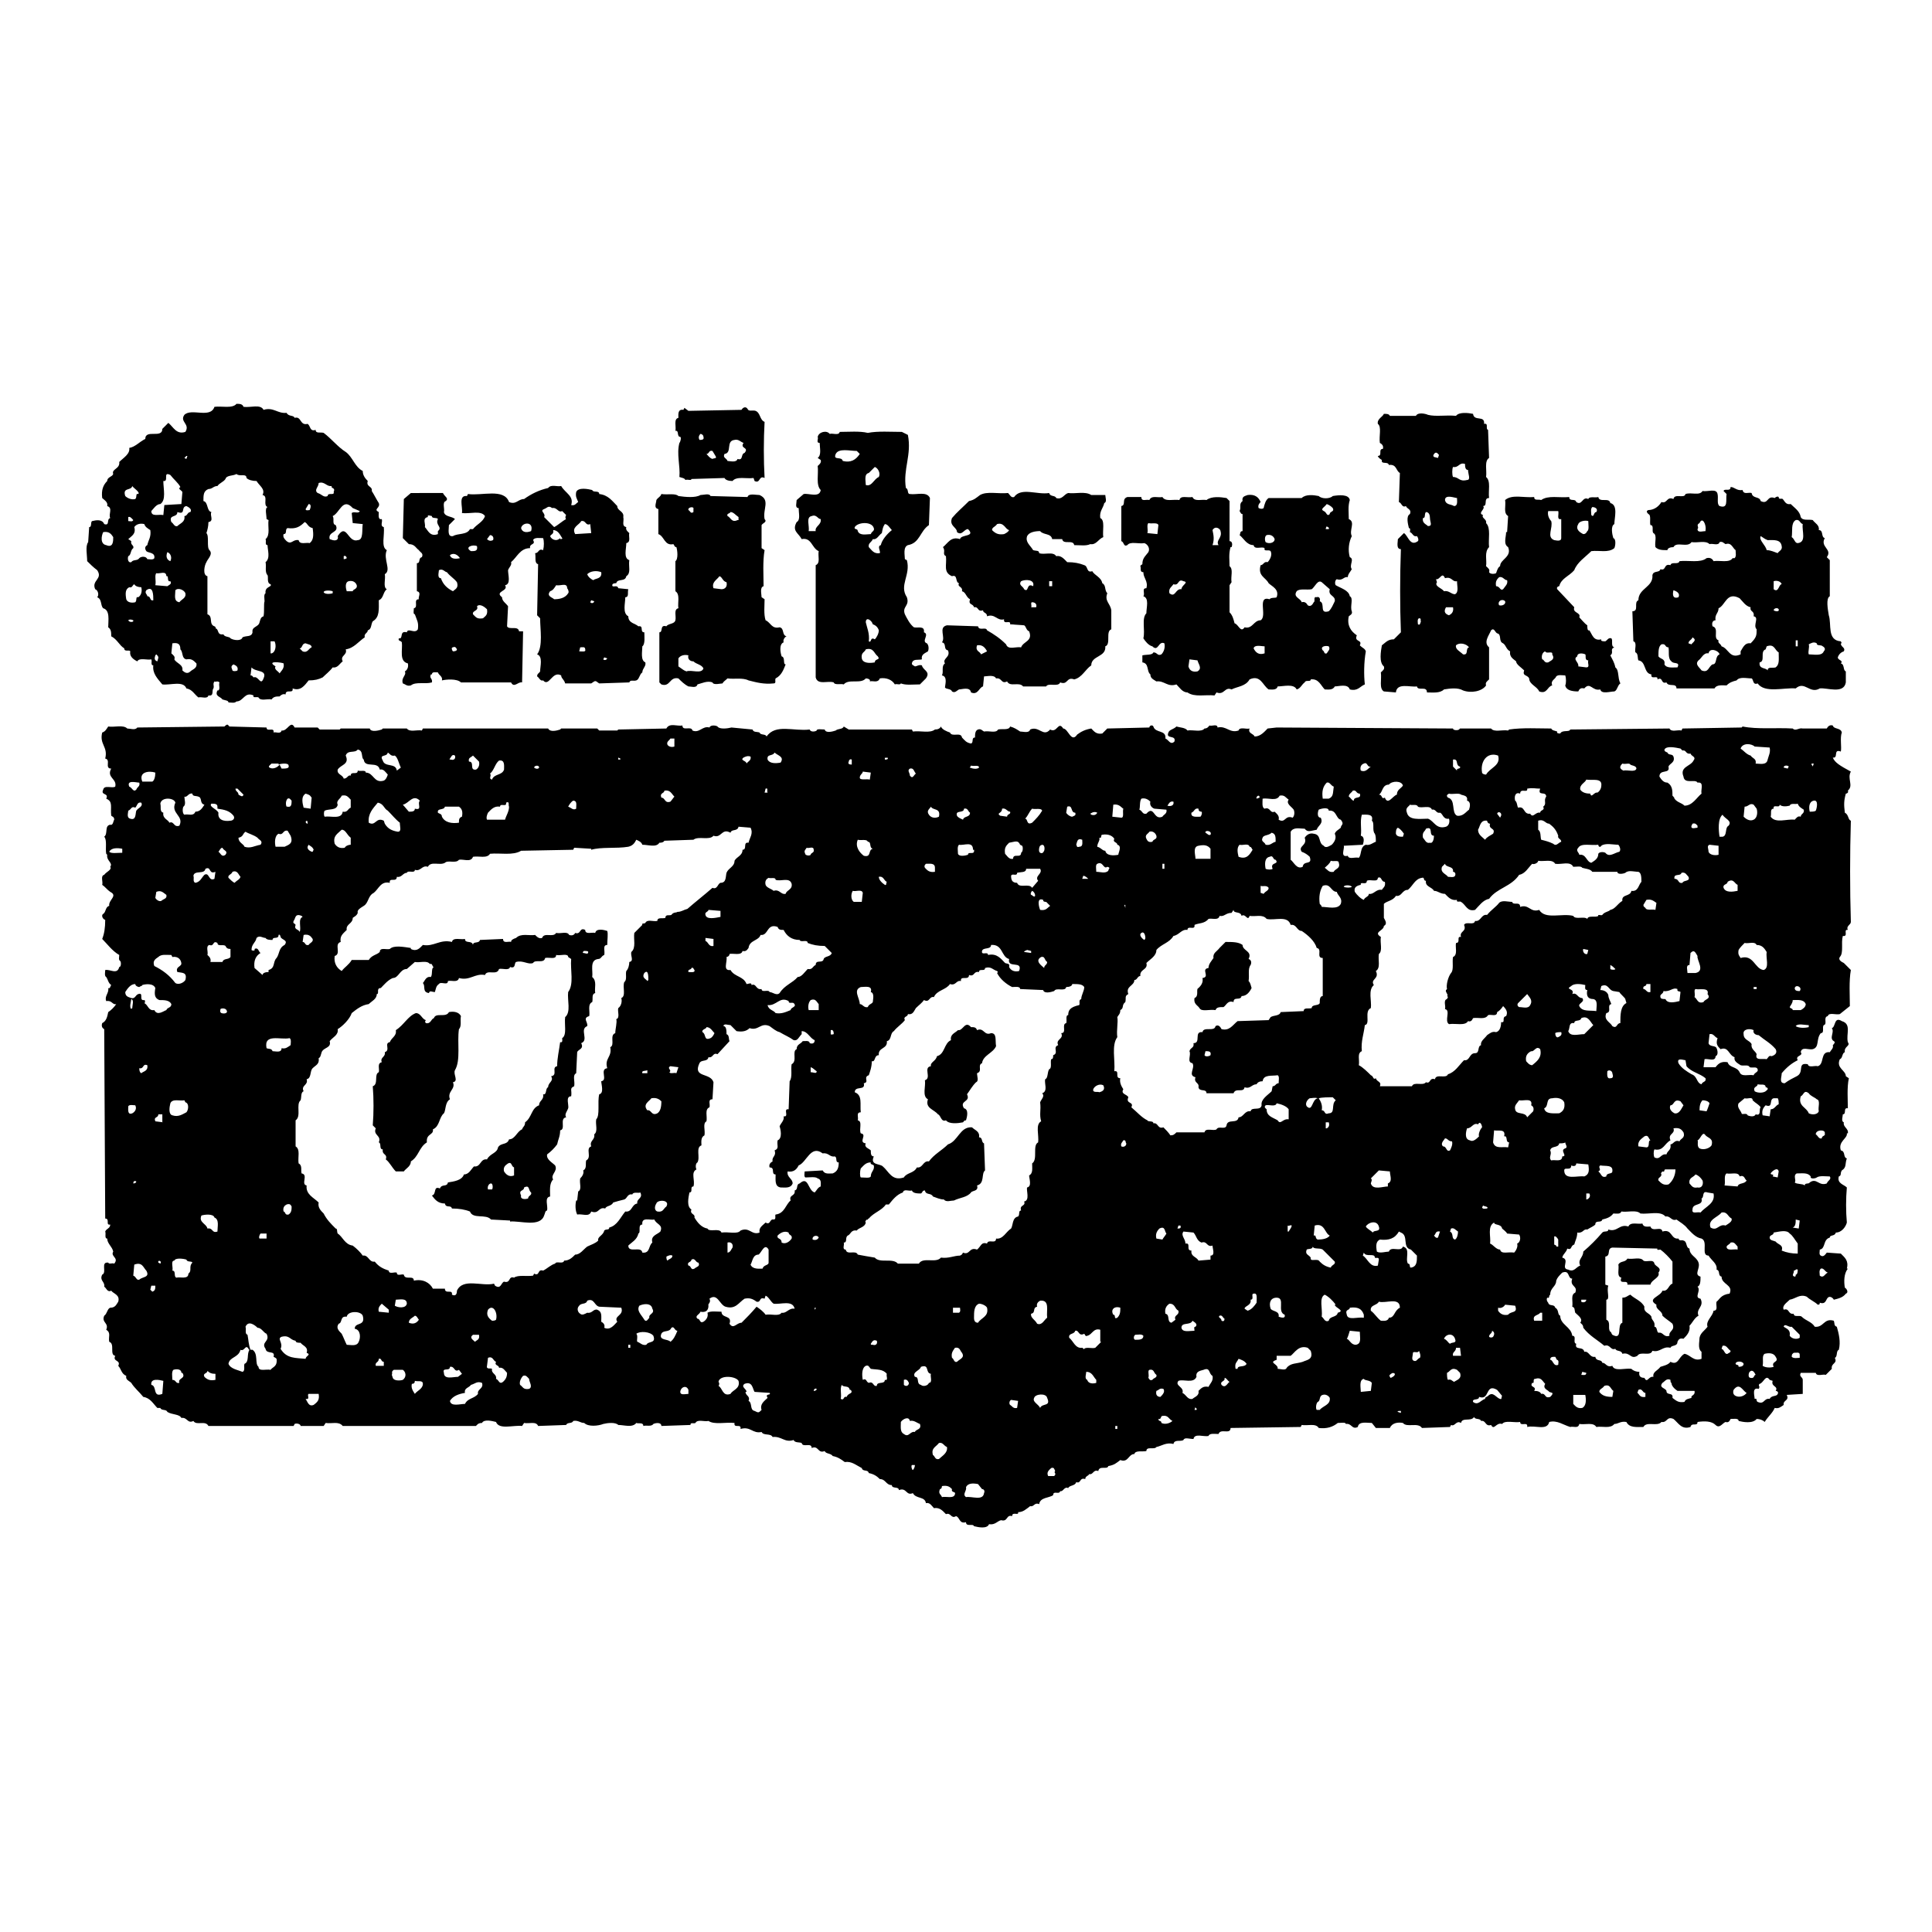
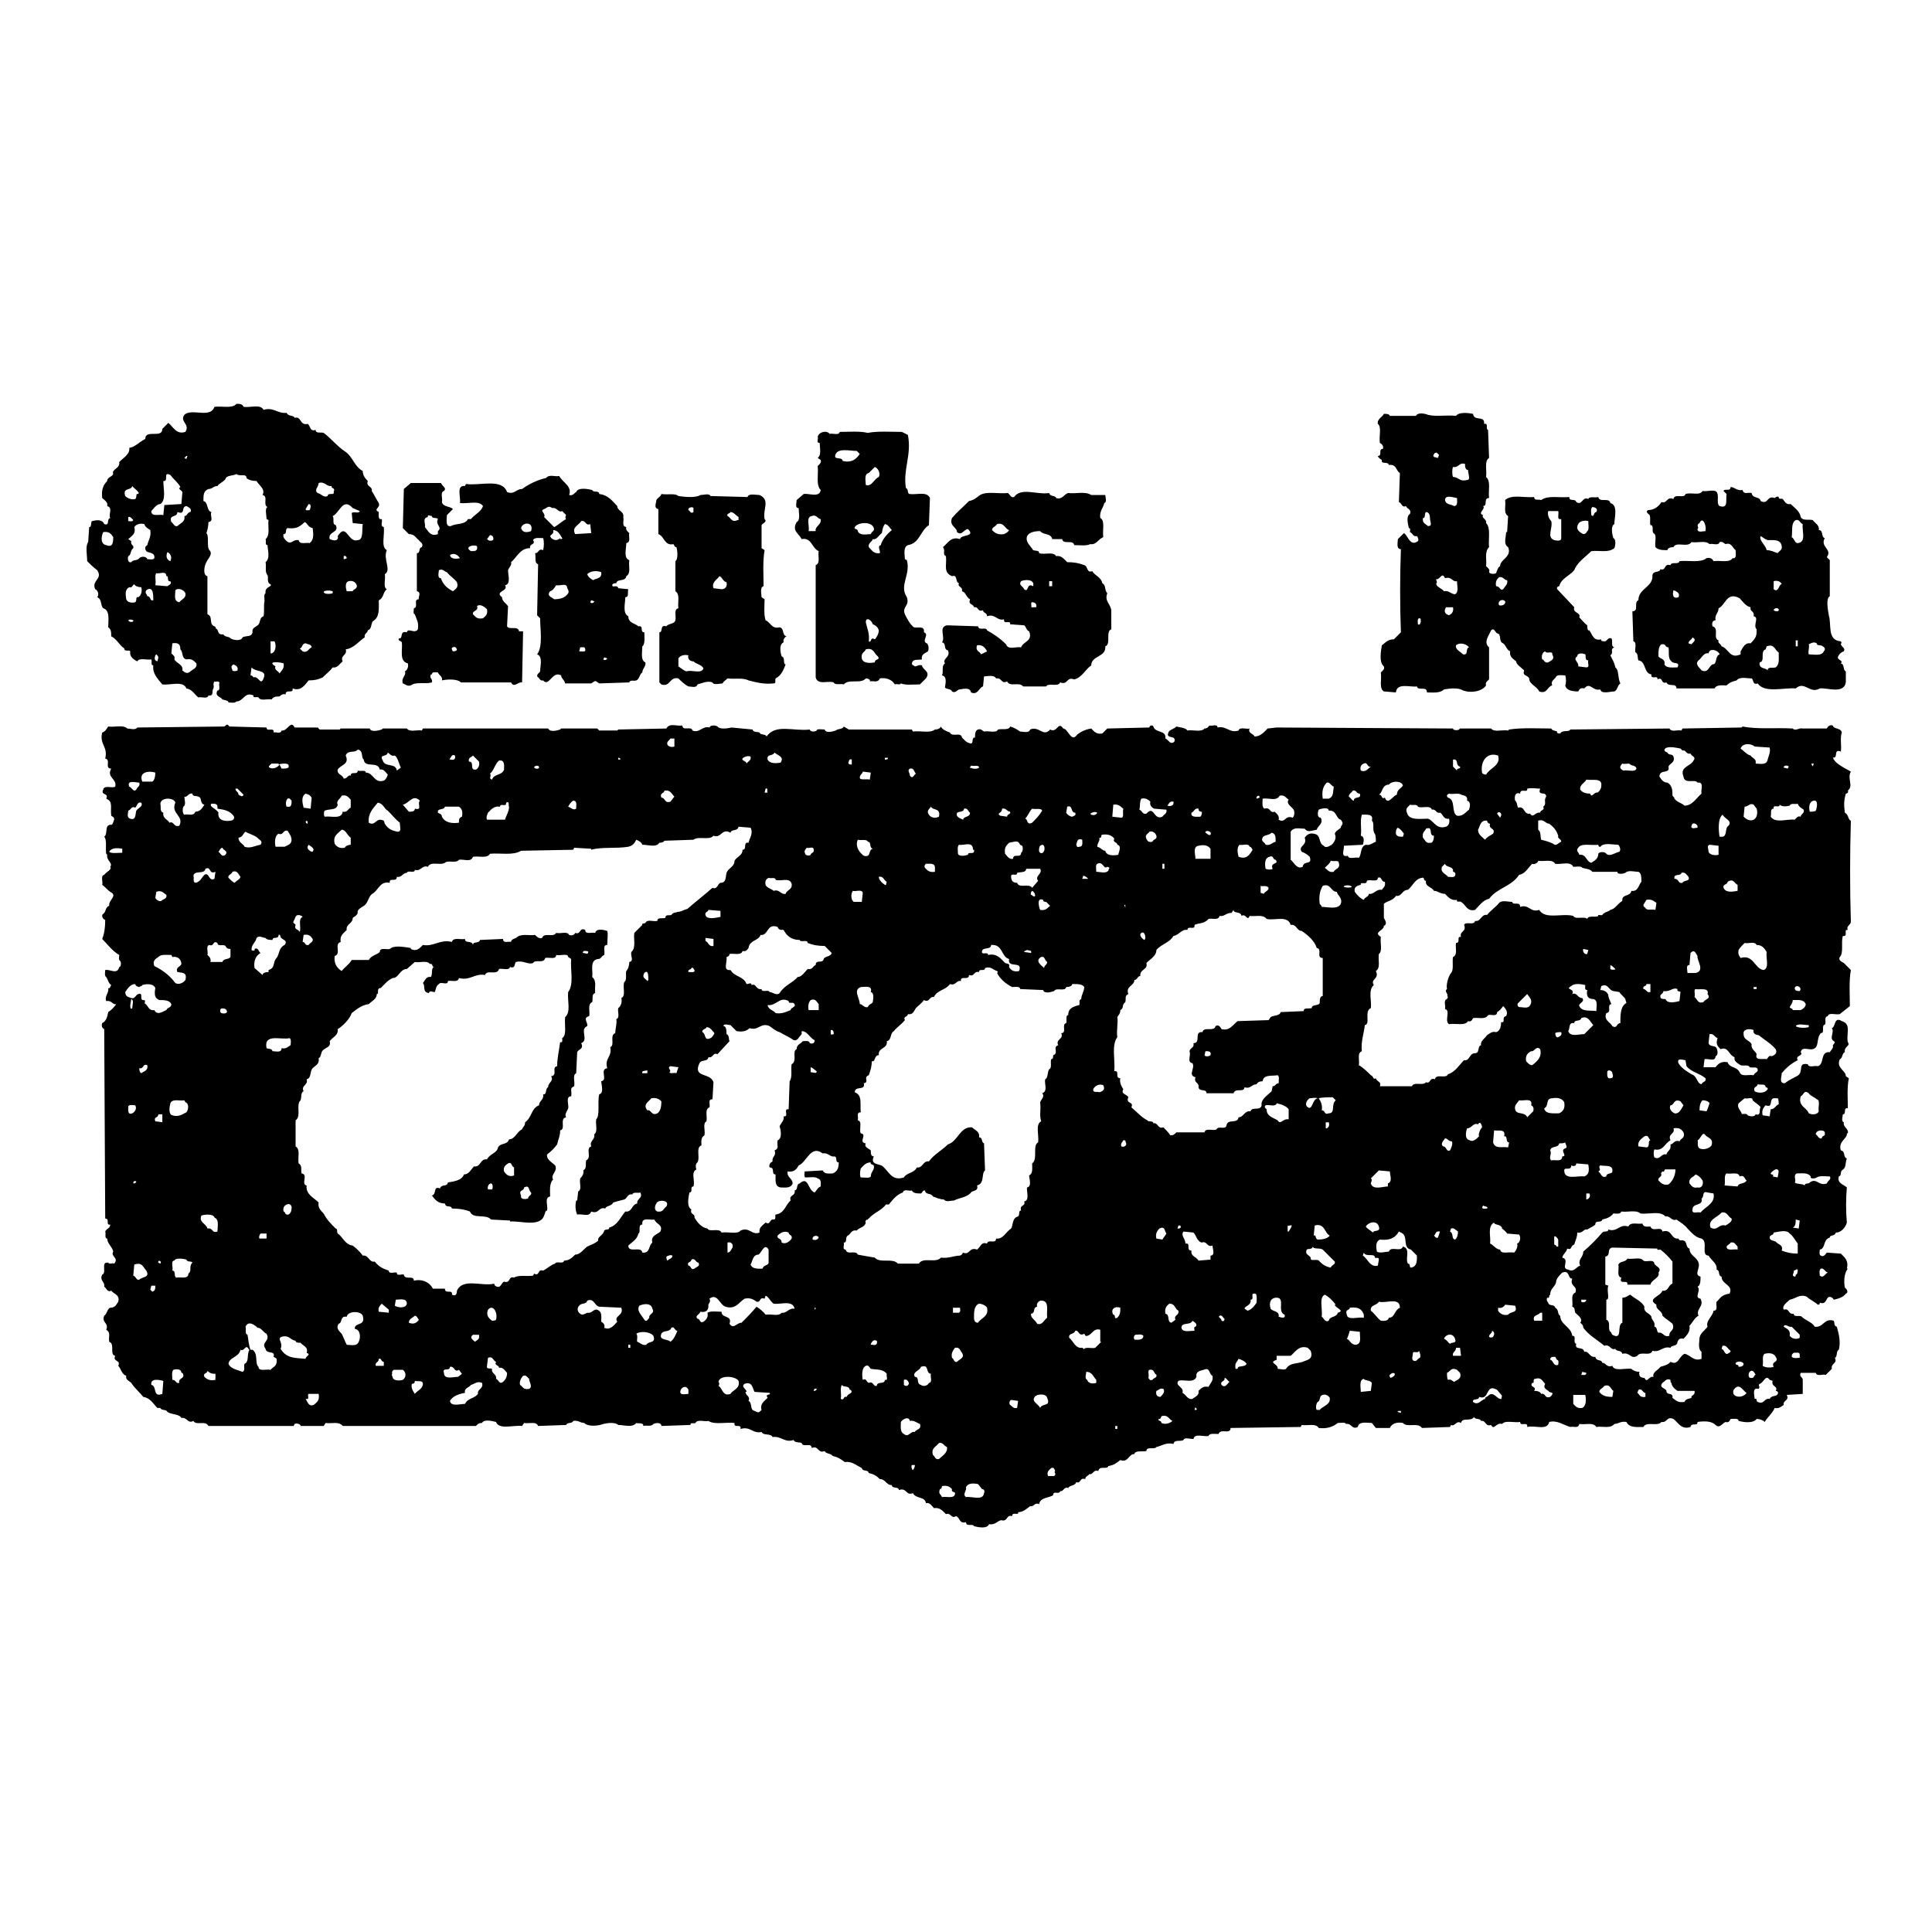
<svg xmlns="http://www.w3.org/2000/svg" version="1.1" id="图层_1" x="0px" y="0px" width="192.8px" height="192.8px" viewBox="0 0 192.8 192.8" style="enable-background:new 0 0 192.8 192.8;" xml:space="preserve">
  <style type="text/css">
	.st0{fill-rule:evenodd;clip-rule:evenodd;}
</style>
-   <path class="st0" d="M76.3,42.1c-0.5-0.2-0.4-0.9-0.9-1.1c-0.3-0.1-0.7,0.1-0.8-0.2c-0.2-0.3-0.5-0.1-0.6,0.1L68.7,41l-0.4-0.3  l-0.1,0.2c-0.6-0.1-0.5,0.5-0.5,0.8c-0.5,0.1-0.2,0.9-0.3,1.3c0.4-0.1,0.1,0.6,0.5,0.6c0.1,0.1,0,0.5-0.1,0.6  c-0.3,1.1,0.1,2.3,0,3.4c0.3,0.1,0.5,0.1,0.6,0.3c0.2-0.1,0.6,0.1,0.6-0.1l3.3-0.1c0.1,0.2,0.4,0.3,0.8,0.3c0.4-0.5,1.4-0.2,2.1-0.3  l0.1,0.3c0.6,0.3,0.4-0.6,1-0.3C76.2,45.9,76.2,43.9,76.3,42.1L76.3,42.1z M69.8,43.9c-0.1-0.2-0.1-0.4,0.1-0.6  c0.1,0,0.3,0.1,0.3,0.3C70.3,43.9,70,43.9,69.8,43.9L69.8,43.9z M71.1,45.8c-0.3-0.1-0.4-0.3-0.6-0.5c0.3,0,0.2-0.4,0.6-0.3l0.3,0.5  C71.6,45.8,71.2,45.7,71.1,45.8L71.1,45.8z M74.3,45.2c-0.4,0.1-0.1,0.8-0.7,0.6c-0.1,0.4-0.8,0.2-1,0.2c-0.1-0.3-0.5-0.3-0.3-0.7  c0.8-0.1,0.1-1.3,1-1.4c0.4-0.1,0.6,0.2,0.9,0.3C73.8,44.8,74.8,44.6,74.3,45.2L74.3,45.2z" />
  <path class="st0" d="M110.5,59.2c-0.3-0.3-0.1-0.8-0.5-1c-0.1-0.6-0.8-0.8-1-1.2c-0.6,0.2-0.4-0.5-0.8-0.6c-0.5-0.2-1-0.3-1.7-0.3  c-0.3-0.3-0.6-0.7-1.1-0.6c-0.3-0.5-1.2-0.1-1.7-0.3c0-0.3-0.3-0.2-0.6-0.3c-0.3-0.5-0.8-0.8-0.6-1.4c0.2-0.4,0.8-0.5,1.3-0.5  c0.3,0.4,1.1,0.2,1.2,0.8h1c0.1,0.6,1.1,0,1.2,0.6c0.6,0,1.2,0.1,1.6-0.1c0.6,0.1,0.8-0.5,1.3-0.7c-0.1-0.6,0.2-1.7-0.3-1.9  c-0.1-0.7,0.3-1,0.4-1.5c0.3-0.1,0.1-0.6,0.1-0.8h-1.4c-0.6-0.4-1.6-0.1-2.3-0.2c-0.4,0.1-0.6,0.7-1.2,0.5c-0.1-0.3-0.6-0.1-0.7-0.5  c-1.2,0.2-2.8-0.6-3.5,0.4c-0.3,0.1-0.4-0.2-0.6-0.4c-1,0.1-2.1-0.2-2.8,0.2c-0.4,0.3-0.6,0.5-1.1,0.6c-0.6,0.6-1.2,1.1-1.7,1.7  c-0.3,0.8,0.5,0.9,0.5,1.4c0.5,0.4,0.7-0.3,1.1-0.3c0.8,0.8-0.7,0.5-0.8,1c-0.9-0.3-1.2,0.4-1.7,0.8c0.3,0.4-0.1,0.7,0.3,0.9  c0.1,0.9-0.3,1.6,0.6,2c0.6-0.2,0.3,0.6,0.7,0.7c-0.2,0.4,0.4,0.3,0.3,0.8c0.4,0.1,0.4,0.6,0.8,0.8c-0.2,0.6,0.3,0.4,0.4,0.8  c0.5-0.1,0.3,0.5,0.9,0.3c0,0.3,0.4,0.2,0.4,0.6c0.8-0.3,1,0.5,1.7,0.3c-0.1,0.6,0.7,0,0.6,0.5l1.4,0.1c0.2,0.1,0.2,0.5,0.5,0.6  c0.4,1-0.6,1-0.8,1.6c-0.5-0.1-1.3,0.3-1.5-0.3c-0.6-0.6-1.2-1-1.9-1.4c-0.1-0.4-0.8,0.1-0.9-0.4l-3.1-0.1c-0.9,0.2-0.1,1.2-0.5,1.7  c0.5,0.1,0.1,0.7,0.6,0.8c0.3,0.7-0.6,0.8-0.3,1.3c-0.4,0.3-0.1,0.8-0.3,1.2c0.6,0.1,0.3,1,0.3,1.2c0.1,0.2,0.6,0.1,0.7,0.4  c0.3,0.2,0.5-0.1,0.7-0.2c0.3,0,1.1-0.3,1.2,0.3c0.7,0.3,0.8-0.5,1.2-0.6l0.1-1c0.3,0,1-0.2,1.2,0.2c0.6-0.1,0.5,0.6,1.1,0.3  c0.3,0.6,1.2,0,1.6,0.5h2.3c0.2-0.4,1.2,0.1,1.4-0.4c0.8,0.3,0.6-0.6,1.4-0.3c0.8-0.2,1.1-1,1.7-1.4c0-1,1.5-0.8,1.4-1.9  c0.6-0.2,0-1.5,0.6-1.7v-1.9C110.8,60.2,110.2,60,110.5,59.2L110.5,59.2z M100.2,53.3c-0.6,0.1-0.9-0.1-1.2-0.4  c0-0.3,0.3-0.3,0.5-0.6c0.7-0.2,0.8,0.5,1.2,0.6C100.6,53.1,100.4,53.2,100.2,53.3L100.2,53.3z M97.9,65.3c-0.1-0.3-0.6-0.3-0.4-0.9  c0.5-0.1,0.8,0.2,1,0.6L97.9,65.3L97.9,65.3z M102.2,58.8c-0.1-0.3-0.6-0.4-0.3-0.8c0.4-0.2,1.4-0.2,1.2,0.5  C102.4,58.1,102.7,59.2,102.2,58.8L102.2,58.8z M103.4,60.6h-0.5c0.1-0.1-0.1-0.5,0.1-0.5C103.3,60.1,103.5,60.3,103.4,60.6  L103.4,60.6z M105,58.5h-0.3V58h0.3V58.5L105,58.5z" />
  <path class="st0" d="M92,66.4c-0.3-0.1-0.5,0.1-0.7,0.1c-0.1-0.1-0.3-0.1-0.3-0.3c0.1-0.5,0.6-0.3,1-0.4c-0.1-0.5,0.3-0.6,0.6-0.8  c0.1-0.2,0.1-0.6-0.1-0.8c-0.6-0.2,0.3-0.9-0.3-1.1c0.1-0.7-0.6-0.4-1-0.5c-0.4-0.3-0.7-0.9-0.9-1.3c-0.3-0.8,0.5-0.8,0.2-1.7  c-0.8-1.2,0.4-2.2,0-3.7l-0.2-0.1c0-0.4-0.2-1.2,0.3-1.4c1.2-0.2,1.2-1.4,2.1-2l0.1-2.7c-0.3-0.7-1.3-0.3-2-0.4  c-0.3,0-0.1-0.5-0.4-0.6c-0.3-1.9,0.6-3.3,0.2-5.3L90,43.1c-1.1,0-2.4-0.1-3.4,0.1c-0.8-0.2-1.9-0.1-2.8-0.1c-0.1,0.4-0.7,0.1-1,0.2  c-0.3-0.4-1.1-0.2-1.2,0.3c0.1,0.2-0.2,0.6,0.2,0.6c0,0.5,0.2,1.2-0.2,1.5l0.3,0.2c0.1,0.3-0.2,0.5-0.3,0.6c0.1,0.8-0.2,1.9,0.3,2.4  c-0.1,0.8-1.2,0.3-1.7,0.4l-0.7,0.6c0,0.3-0.2,0.8,0.2,0.8c0,0.5,0.2,1.2-0.2,1.4C79,53,79.7,53.2,80,53.8c1-0.2,1,0.9,1.7,1.2  c-0.1,0.5,0.2,1.2-0.3,1.4v11.2c0.2,0.8,1.2,0.3,1.8,0.5c0.1,0.3,0.7,0.1,1,0.2c0.5-0.6,1.7,0,2.2-0.6c0.2,0,0.5,0.1,0.4,0.3  c0.3-0.1,0.8,0.2,1-0.3c0.6-0.1,1.2,0.1,1.5,0.6c0.2-0.1,0.5,0.1,0.6-0.1c0.5,0.2,1.2,0.1,1.9,0.1l0.6-0.6  C92.9,67,92.1,66.9,92,66.4L92,66.4z M81.4,53h-0.7c0.1-0.5-0.3-1.4,0.3-1.5c0.5-0.2,0.6,0.3,0.9,0.3C82,52.4,81.3,52.5,81.4,53  L81.4,53z M86.7,47.2l0.6-0.6c0.3,0.1,0.6,0.6,0.4,1c-0.5,0.2-0.7,1-1.3,0.8C86.4,48,86.2,47.3,86.7,47.2L86.7,47.2z M84.1,46  c-0.1-0.5-1,0-0.7-0.7c0.3-0.6,1.4-0.3,2.1-0.3l0.3,0.3C85.4,45.9,84.9,46.2,84.1,46L84.1,46z M85.6,53c0-0.3-0.4-0.1-0.3-0.4  c0.3-0.5,1.7-0.6,1.9,0.1c0.1,0.3-0.2,0.3-0.3,0.6C86.5,53.3,85.8,53.5,85.6,53L85.6,53z M87.1,62.3c0.3,0.1,0.5,0.3,0.6,0.6  c0,0.3-0.2,0.7-0.4,0.9c-0.5-0.3-0.3,0.4-0.6,0.2c0.1-0.8-0.2-1.4-0.3-1.9C86.4,61.5,87,61.9,87.1,62.3L87.1,62.3z M87.3,66.1  c-0.5,0.1-1.2,0.1-1.3-0.4c-0.1-0.6,0.3-0.6,0.4-0.9c0.8-0.2,0.8,0.4,1.2,0.7C87.9,65.9,87.3,65.7,87.3,66.1L87.3,66.1z M87.9,54.4  c-0.4,0.1,0,0.6-0.1,0.8c-0.6,0.1-0.8-0.3-1.1-0.6c-0.1-0.4,0.3-0.5,0.4-0.8c0.4,0.1,0.6-0.4,0.9-0.6c0.1-0.5,0.1-0.6,0.3-0.9  c0.3,0,0.5,0.4,0.7,0.6C88.5,53.3,88,53.9,87.9,54.4L87.9,54.4z" />
  <path class="st0" d="M184.2,67c-0.3-0.1-0.1-0.7-0.5-0.8c0.3-0.3-0.3-0.3-0.3-0.6c0.1-0.3,0.3-0.5,0.6-0.6c0.2-0.4-0.3-0.4-0.3-0.8  h0.1l-0.1-0.2c-1.4-0.1-0.9-1.7-1.2-2.6c-0.1-0.6-0.3-1.7,0.1-1.9v-3.6l-0.3-0.3c0.6-0.8-0.7-1-0.2-1.9c-0.4-0.1-0.1-0.8-0.6-0.8  c0.1-0.5-0.4-0.7-0.6-1c-0.4-0.1-1,0.1-1.2-0.3c-0.1-0.6-0.6-0.9-1-1.3c-0.5,0.1-0.6-0.3-0.8-0.5c-0.1-0.1-0.4,0.1-0.4-0.2  c-0.1-0.1-0.3,0-0.4,0.1c-0.8-0.3-0.6,0.7-1.4,0.3c-0.1-0.5-0.8-0.2-0.9-0.8c-0.3-0.1-0.8,0.2-0.9-0.3c-0.6,0.1-0.8-0.3-1.2-0.3  c0,0.5-0.6,0.1-0.7,0.4l0.3,0.3c-0.1,0.6,0.2,1.5-0.7,1.2c-0.3-0.2-0.1-0.8-0.2-1.2c-0.1-0.6-1-0.2-1.5-0.3  c-0.3,0.5-1.1,0.1-1.7,0.3c-0.1,0.5-1.1-0.1-1.2,0.5c-0.7-0.3-0.6,0.5-1.2,0.3c-0.3,0.5-0.8,0.8-1.3,0.8c-0.3,0.1-0.1,0.3,0,0.4  c0.3,0.1,0.1,0.8,0.2,1.1c0.4,0,0.1,0.6,0.3,0.8c0.4,0.2,0.1,0.9,0.2,1.4c0.3,0.3,0.7,0.3,1.2,0.3c0-0.2,0.3-0.3,0.6-0.3  c0.3-0.6,1.4,0.1,1.8-0.5c0.6,0.1,1.4-0.2,1.8,0.2c0.3-0.1,0.9,0.2,1-0.2c0.3-0.1,0.4,0.1,0.6,0.2c0.6-0.2,0.7,0.4,1,0.6  c0,0.3,0.1,0.6-0.1,0.8h-0.2c-0.3,0.5-1.3,0.2-1.9,0.3c-0.1-0.2-0.3-0.4-0.7-0.3c-0.6,0.5-1.8,0.2-2.7,0.3c-0.1,0.4-0.8,0-0.9,0.4  c-0.7-0.2-0.4,0.6-1,0.4c-0.1,0.4-0.7,0.1-0.8,0.6c0.1,1.2-1.4,1.3-1.4,2.5c-0.5,0.2,0.1,1.1-0.6,1.1l0.1,3c0.4,0.1,0.1,0.8,0.2,1.1  c0.3,0.1,0.2,0.6,0.3,0.8c0.8,0.1,0.5,1.3,1.3,1.4c-0.1,0.6,0.7,0,0.6,0.5c0.6-0.3,0.3,0.5,0.9,0.3c0.2,0.5,1,0,1,0.6h3.8  c0.2-0.4,0.8-0.3,1.2-0.3c0.3-0.3,0.6-0.4,1-0.5c0.3-0.4,1-0.2,1.5-0.2c0.2,0.1,0.1,0.7,0.6,0.5c0.7,1,2.6,0.4,3.8,0.5  c0.9-0.8,1.4,0.6,2.4,0c0.7-0.1,2.4,0.6,2.6-0.6L184.2,67L184.2,67z M170.2,52.9V53c-0.3,0-0.8,0.2-0.8-0.2c0.2-0.2-0.2-0.4,0.2-0.6  C169.9,51.5,170.3,52.4,170.2,52.9L170.2,52.9z M167,58.9c0.3,0.1,0.7,0.3,0.5,0.7C166.9,59.8,166.9,59.3,167,58.9L167,58.9z   M167.4,66.6c-0.5,0-1.1,0.1-1.3-0.3c0.1-0.6-0.4-0.5-0.6-0.8c0-0.5,0-1,0.3-1.2c0.5-0.1,0.3,0.3,0.7,0.3c0.1,0.4-0.1,1.1,0.3,1.4  C167,66.3,167.7,66,167.4,66.6L167.4,66.6z M168.8,64.3l-0.3-0.1c0-0.3,0.3-0.3,0.4-0.6C169.4,63.9,168.9,64.1,168.8,64.3  L168.8,64.3z M170.9,66.3c-0.4,0.2-0.4,0.9-1.1,0.6c-0.2-0.3-0.7-0.6-0.3-1c0.3-0.2,0.5-0.8,1-0.7c0.1-0.6,1-0.3,1.1,0.1  C171.1,65.5,171.4,66.3,170.9,66.3L170.9,66.3z M174.7,64.2c-0.6-0.1-0.8,0.5-1,0.8v0.3c-1.1,0.5-1.2-0.6-1.9-0.8  c-0.1-0.3-0.4-0.3-0.3-0.6c-0.6-0.2,0.1-1.2-0.6-1.4c-0.1-0.3,0-0.6,0.3-0.6c-0.1-0.6,0.3-0.7,0.3-1.2c0.7-0.3,0.8-1.7,2.1-1  c0.3,0.3,0.6,0.8,1.1,0.9c-0.1,0.5,0.4,0.3,0.3,0.9c0.6,0.1-0.1,0.9,0.3,1.3C175.3,63.4,175.3,63.6,174.7,64.2L174.7,64.2z   M177.2,66.6c-0.3,0.1-0.8-0.1-0.8,0.3c-0.2-0.3-0.9-0.1-0.8-0.8c0.6-0.1,0-1.1,0.6-1.3l0.1-0.3c0.8-0.3,0.8,0.4,1.2,0.6  C177.5,65.8,177.6,66.3,177.2,66.6L177.2,66.6z M177,60.9c0-0.2,0.4-0.3,0.5-0.1C177.6,61.1,177.1,61,177,60.9L177,60.9z M177,58.8  V58c0.3-0.1,0.7,0,0.8,0.3C177.5,58.3,177.5,59.2,177,58.8L177,58.8z M177.4,55.2c-0.3-0.1-0.7-0.3-1.1-0.3c-0.1-0.5-0.8-1-0.6-1.4  c0.2,0.1,0.4,0.3,0.7,0.4c0.6,0,1.3-0.1,1.4,0.6C177.9,54.9,177.5,55,177.4,55.2L177.4,55.2z M179.4,64.5h-0.2v-0.6h0.2V64.5  L179.4,64.5z M179.4,54.2c-0.3,0-0.3-0.4-0.6-0.6c0.1-0.6-0.1-1.4,0.4-1.7c0.4-0.1,0.4,0.3,0.7,0.4C179.8,53,180.3,54.1,179.4,54.2  L179.4,54.2z M182,65c-0.2,0.5-1,0.3-1.5,0.3c-0.1-0.3,0.1-0.7,0-1c0.2-0.1,0.5-0.3,0.8-0.1c0,0.3,0.4,0.1,0.6,0.3  C181.9,64.5,182.3,64.7,182,65L182,65z" />
  <path class="st0" d="M78,65.5c-0.1-0.3-0.3-1.2,0.2-1.4c-0.1-0.3,0.2-0.6,0.3-0.6c-0.5-0.1-0.2-0.8-0.7-0.9  c-0.8,0.2-0.9-0.5-1.4-0.7c-0.2-0.6-0.1-1.5-0.1-2.1L76,59.6c0-0.3-0.2-1,0.2-1.1c0-1-0.1-2.5,0.1-3.6L76,54.7L76,52.4  c0.1-0.2,0.6-0.3,0.3-0.6c-0.2-1,0.6-1.9-0.5-2.4c-0.4,0-1.1-0.2-1.2,0.2l-3.7-0.1c-0.1-0.3-0.7-0.1-1-0.1c-0.5,0.3-1.5,0.2-2.2,0.1  c-0.3-0.3-1.1-0.1-1.7-0.2c-0.1,0.3-0.3,0.3-0.5,0.6c0,0.3-0.3,0.8,0.2,0.9v2.5c0.6,0.2,0.6,1.2,1.5,1c0.1,0.1,0.1,0.3,0.3,0.3  c0.1,0.3,0.2,1.2-0.1,1.4L67.4,59c0.5,0.3,0.2,1.2,0.3,1.7c-0.5,0.1-0.2,0.8-0.3,1.2c-0.1,0.4-0.7,0.3-0.9,0.6  c-0.7-0.2-0.3,0.6-0.7,0.6v5l0.2,0.2c0.9,0.3,0.8-0.8,1.7-0.6c0.3,0.3,0.6,0.6,1,0.8c0.3,0,0.8,0.2,0.9-0.2c0.4-0.1,1-0.4,1.5-0.2  c0.1,0.3,0.8,0.1,1,0.1c0.1-0.2,0.3-0.3,0.5-0.5c0.7,0.1,1.5-0.1,2.1,0.2c0.8,0.2,1.5,0.4,2.5,0.3c0.3,0,0.1-0.3,0.2-0.5  c0.6-0.3,0.8-0.9,1-1.4C78.1,66.3,78.4,65.6,78,65.5L78,65.5z M69.2,50.8v0.3c-0.3,0.2-0.3-0.1-0.5-0.2  C68.6,50.6,69.3,50.5,69.2,50.8L69.2,50.8z M68.5,67c-0.3-0.1-0.5-0.3-0.8-0.5v-0.8c0.2-0.3,0.6-0.4,1-0.3c-0.1,0.3,0.1,0.6,0.5,0.6  c0.3,0.3,0.8,0.3,1,0.7C70,67.3,69,66.8,68.5,67L68.5,67z M72,58.8l-0.8-0.1c-0.2-0.6,0.3-0.8,0.6-1.2c0.3,0.1,0.3,0.5,0.7,0.6  C72.6,58.5,72.4,58.8,72,58.8L72,58.8z M73.6,51.9c-0.6,0.3-0.7-0.3-1-0.4c-0.1-0.3,0.2-0.2,0.3-0.4c0.3,0,0.5,0.3,0.8,0.5V51.9  L73.6,51.9z" />
  <path class="st0" d="M161.2,66.6c-0.1-0.5-0.3-0.8-0.5-1.2c0.4-0.3-0.1-0.6,0.4-0.8c-0.4-0.1-0.1-0.7-0.3-0.9  c-0.3-0.1-0.4,0.2-0.6,0.3c-0.2,0-0.5,0-0.4-0.2c-0.8,0.2-0.9-0.5-1.2-0.9c-0.2,0.1-0.2-0.3-0.2-0.5c-0.3-0.2-0.6-0.6-0.8-0.8  c0.2-0.5-0.7-0.4-0.5-1l-1.7-1.8c-0.1-0.2,0.1-0.3,0.2-0.3c0.2-0.8,1-1,1.5-1.6c0.3-0.8,1.1-1.3,1.7-1.9c0.8-0.1,1.7,0.2,2.3-0.3  c0.1-0.2,0.2-0.9-0.1-1c-0.1-0.3-0.3-1.2,0.1-1.4c0-0.6,0.4-1.9-0.4-2.1c-0.1-0.6-1.1,0-1.2-0.6c-0.3,0.1-0.9-0.1-1,0.2  c-0.6-0.3-0.6,0.7-1.2,0.3c-0.1-0.4-0.7,0-0.7-0.5c-1,0.1-2.1-0.2-2.8,0.3c-0.3-0.1-0.7,0.1-0.7-0.3c-1,0.1-2.2-0.3-2.9,0.3  c0.1,0.6-0.2,1.3,0.3,1.6l-0.1,1.6h-0.1c0,0.5-0.3,1.2,0.2,1.5c0.4,1-0.8,1.2-0.8,1.9c-0.2,0.1-0.3,0.4-0.4,0.7  c-0.2,0.1-0.6,0.1-0.7-0.1c0.1-0.3-0.1-0.4-0.3-0.6c0.1-0.6-0.2-1.4,0.3-1.9c-0.1-0.8,0.2-1.9-0.3-2.4c0.1-0.4-0.5-0.5-0.3-0.8  c-0.6-0.2,0.3-0.6,0-0.9c0.5,0,0-0.8,0.6-0.8c-0.1-0.7,0.2-1.7-0.3-2.1c0.1-0.6-0.2-1.6,0.3-1.9l-0.1-2.8c-0.3-0.1,0.1-0.7-0.4-0.6  c0.1-0.9-1-0.2-1.1-1c-0.5-0.1-1.4-0.2-1.7,0.2c-1-0.1-2,0.1-2.8-0.1c-0.2-0.1-1-0.3-1.2,0.1h-2.6c-0.1-0.2-0.3-0.2-0.6-0.2  c-0.1,0.3-0.7,0.5-0.6,1c0.4,0.3,0.1,1.2,0.2,1.9c0.2,0.1,0.4,0.3,0.3,0.6c-0.5,0,0,0.7-0.5,0.7c0,0.1,0.2,0.3,0.4,0.4  c-0.1,0.5,0.6,0.1,0.7,0.5c0.8-0.1,0.7,0.6,1.1,0.8l-0.1,2.9c0.3,0.1,0.3,0.6,0.7,0.4c0.1,0.3,0.6,0.3,0.4,0.8  c-0.4,0.2-0.2,1-0.1,1.4c0.2,0,0.1,0.3,0.1,0.4c0.3,0.1,0.3,0.5,0.7,0.4c0.1,0.1,0.2,0.4,0.1,0.5c-0.8,0.6-1-0.6-1.4-0.8l-0.6,0.6  c0,0.3-0.2,1,0.3,1c-0.1,2.7-0.1,5.7,0,8.3l-0.7,0.7c-0.6,0-0.8,0.3-1.2,0.6c-0.1,0.6-0.3,1.7,0.2,2.1c0.1,0.3-0.1,0.4-0.3,0.6  c0.1,0.7-0.2,1.6,0.3,1.9l1.2,0.1c0.1-1,1.4-0.5,2.1-0.6c0.1,0.5,1-0.1,1,0.6c0.6,0,1.3,0.1,1.7-0.3c0.6-0.1,1.4-0.2,1.9,0.1  c0.8,0.3,1.9,0.1,2.3-0.5c-0.1-0.3,0.1-0.4,0.3-0.6v-3.2c-0.6-0.5,0-1.2,0.2-1.7c0.3-0.3,0.4,0.2,0.6,0.3c0.5,0.1,0.1,0.8,0.6,1  c0.3,0.2,0.3,0.6,0.7,0.8c-0.1,0.6,0.4,0.8,0.6,1c0,0.3,0.5,0.6,0.8,0.9c-0.2,0.6,0.3,0.4,0.5,0.8c0,0.6,0.8,0.8,1,1.3  c0.8,0.3,0.8-0.5,1.3-0.6c-0.2-0.5,0.3-0.6,0.4-0.9c0.2-0.2,0.6-0.1,0.9-0.1c0.1,0.3,0.1,0.8,0,1c0.1,0.5,0.7,0.6,1.3,0.6  c0.1-0.2,0.2-0.4,0.6-0.3c0.6-0.7,0.8,0.3,1.6,0.1c0.1,0.5,1,0.2,1.4,0.2c0.3-0.1,0.3-0.6,0.6-0.8C161.4,67.6,161.6,66.9,161.2,66.6  L161.2,66.6z M158.9,50.6c0.3,0,0.6,0.2,0.4,0.5c-0.3,0-0.2,0.6-0.5,0.3C158.8,51.1,158.7,50.8,158.9,50.6L158.9,50.6z M157.5,52.3  c0.1-0.3,0.7-0.4,1-0.3c0,0.3,0.1,0.9-0.1,1c-0.1,0.2-0.2,0.3-0.4,0.3C157.6,53.1,157.2,52.8,157.5,52.3L157.5,52.3z M141.5,62.3  c0-0.1-0.1-0.5,0.1-0.6c0.3,0,0.1,0.2,0.2,0.3C141.7,62.3,141.7,62.4,141.5,62.3L141.5,62.3z M142.5,52.5c-0.2-0.2-0.6-0.3-0.5-0.8  c0.3,0,0.1-0.4,0.3-0.6c0.3,0,0.4,0.3,0.4,0.6C142.7,52.1,143,52.5,142.5,52.5L142.5,52.5z M145.4,49.7c0,0.3,0.1,0.8-0.3,0.8  c-0.3-0.2-0.8-0.1-0.9-0.6C144.2,49.3,145.2,49.7,145.4,49.7L145.4,49.7z M143.2,45.2c0.2-0.1,0.3,0.1,0.4,0.2l-0.1,0.3l-0.4-0.1  C143,45.5,143,45.4,143.2,45.2L143.2,45.2z M144.6,61.4c-0.3-0.1-0.6-0.3-0.3-0.8h0.7C145.1,61.1,144.8,61.3,144.6,61.4L144.6,61.4z   M145.2,59.3c-0.4,0-0.6-0.4-1.1-0.3c-0.2-0.3-1-0.5-0.7-0.9l-0.1-0.3c0.4,0.1,0.6-0.8,0.9-0.1c0.7-0.2,0.7,0.4,1.2,0.3  C145.4,58.5,145.6,59.1,145.2,59.3L145.2,59.3z M146,65.3c-0.3-0.3-0.8-0.5-0.7-0.9c0.3-0.3,1-0.2,1.3,0.2  C146.2,64.7,146.6,65.4,146,65.3L146,65.3z M146.4,47.9c-0.8,0.2-0.8-0.3-1.4-0.3c-0.1-0.2-0.1-0.8,0-1c0.6,0.1,0.6-0.5,1.2-0.3  c0,0.2,0,0.6,0.3,0.6C146.5,47.3,146.8,47.9,146.4,47.9L146.4,47.9z M149.6,60.4c-0.2-0.4,0.3-0.7,0.6-0.4  C150.3,60.3,149.9,60.5,149.6,60.4L149.6,60.4z M150,58.8c-0.3,0.2-0.3-0.3-0.7-0.3c-0.1-0.5,0.1-0.7,0.3-0.9  c0.4-0.1,0.5,0.3,0.8,0.3C150.5,58.3,150.2,58.5,150,58.8L150,58.8z M154.5,66.1c-0.4,0.1-0.4-0.3-0.6-0.3c-0.1-0.3,0-0.7,0.3-0.8  c0.1,0.3,0.8-0.1,0.7,0.3C155.2,65.8,154.8,65.9,154.5,66.1L154.5,66.1z M155.1,53.9c-0.8-0.3-0.1-1.2-0.3-1.9  c-0.2-0.2-0.4-0.6-0.3-1h1c0.1,0.3-0.2,0.9,0.3,0.8v1.9C155.8,54.1,155.2,53.9,155.1,53.9L155.1,53.9z M158.3,66.6l-0.8-0.1  c0.1-0.4-0.6-0.7-0.1-1c0-0.4,0.6-0.3,0.8-0.2c0.1,0.1-0.1,0.6,0.3,0.6C158.4,66.2,158.7,66.6,158.3,66.6L158.3,66.6z" />
-   <path class="st0" d="M64.1,64.5c0.3-0.2,0.2-1,0.2-1.4c-0.5,0,0-0.7-0.6-0.6c-0.3-0.3-1-0.3-1-1c-0.6-0.3-0.3-1.3-0.3-1.9  c0.4,0,0.2-0.5,0.3-0.8l-1-0.1c-0.1-0.4-0.6,0-0.6-0.3c0-0.2,0.3-0.2,0.4-0.2c0.1-0.5,0.9-0.1,1-0.7c0.5-0.3,0.2-1,0.3-1.6  c-0.6-0.2-0.3-1.1-0.3-1.7c0.5-0.1,0.2-0.7,0.3-1c-0.1-0.1-0.4-0.3-0.3-0.6c-0.5-0.1-0.2-0.6-0.3-1c0.1-0.6-0.6-0.6-0.6-1.1  c-0.5-0.5-0.9-1.1-1.8-1.2c0-0.4-0.6-0.1-0.7-0.4c-0.4-0.1-1.4-0.3-1.6,0.2c-0.1,0.5,0.1,0.7,0.2,1c-0.2,0.1-0.3,0.4-0.7,0.3  c0.3-0.9-0.6-1.2-1-1.9c-0.4,0.1-1-0.2-1.3,0.2c-0.9,0.2-1.7,0.6-2.4,1.1c-0.6,0-0.8,0.6-1.5,0.3c-0.5-1.4-2.7-0.6-4.1-0.8l-0.1,0.2  c-0.9-0.1-0.4,1.1-0.5,1.7c0.8,0.1,1.9-0.3,2.3,0.3c-0.2,0.6-0.8,0.8-1.2,1.3h-0.3c-0.3,0.6-1.2,0.4-1.7,0.7  c-0.6,0.1-0.4-0.7-0.4-1.1l0.6-0.6c-0.3-0.3-1-0.2-1.1-0.7c0.1-0.3-0.2-1,0.2-1.1c0.3-0.3-0.1-0.4-0.3-0.8H41l-0.7,0.6l-0.1,3.9  l0.6,0.6c0.6,0,0.7,0.4,1,0.6c0.1,0.2,0.5,0.3,0.3,0.7c-0.4,0.1-0.1,0.6-0.5,0.6V59c0.5,0.1,0.1,0.6,0.2,0.8c-0.6,0,0,0.8-0.5,0.9  c0,0.2-0.1,0.6,0.1,0.6c0.2,0.6,0.4,0.8,0.3,1.5c-0.3,0.5-1-0.2-1.1,0.3c-0.8-0.2-0.3,0.7-0.8,0.6c-0.1,0.3,0.2,0.2,0.3,0.4  c0.1,0.7-0.3,1.9,0.6,2.1c0.1,0.4-0.1,0.7-0.3,0.8c0.2,0.4-0.4,0.6-0.2,1.2c0.3,0.1,0.4,0.3,0.8,0.2c0.5-0.4,1.4-0.1,2.1-0.3  c0.1-0.4-0.3-0.4-0.1-0.8h0.1c0-0.3,0.4-0.2,0.6-0.2c0.1,0.3,0.5,0.4,0.4,0.8c0.4-0.1,1.5-0.2,1.9,0.2h5c0.3,0.6,0.7-0.1,1.1,0  l0.1-5.1h-0.4c-0.1-0.6-1-0.1-1.2-0.5l0.1-2c-0.2-0.3-0.6-0.5-0.6-0.9c-0.8-0.6,0.7-0.6,0.3-1.2c0.6-0.1,0.3-1,0.3-1.5  c0.1-0.3,0.4-0.5,0.3-0.8c0.6-0.5,0.9-1.4,1.9-1.4c-0.1-0.5,0.6-0.3,0.3-0.8c0.1-0.3,0.7-0.2,1-0.2c0.1,0.3,0.1,0.8,0,1.2  c-0.5-0.2-0.4,0.3-0.8,0.3c0.1,0.4-0.1,1,0.3,1.1l-0.1,5.1l0.3,0.3c0,1.1,0.3,2.8-0.3,3.6c0.6,0.2,0.3,1.2,0.3,1.7  c-0.1,0.2-0.3,0.2-0.3,0.5c0.2,0.1,0.3,0.5,0.6,0.4c0.6,0.7,0.9-1,1.8-0.5c0,0.3,0.3,0.4,0.4,0.8H59l0.3-0.2  c0.2-0.1,0.3,0.1,0.5,0.2l3-0.1c0.1-0.3,0.4-0.1,0.7-0.2c0.3-0.1,0.3-0.6,0.6-0.8c0-0.4,0.4-0.6,0.3-1C63.9,65.9,64.1,65,64.1,64.5  L64.1,64.5z M43.7,53.3c-0.8,0.3-1-0.4-1.3-0.7c0.1-0.3-0.3-0.9,0.3-1c-0.1-0.3,0.3-0.1,0.4-0.1c0,0.3,0.5,0.1,0.6,0.3  c-0.3,0.6,0.5,0.8,0,1.2V53.3L43.7,53.3z M45.2,65L45.2,65c-0.1-0.1-0.2-0.4,0-0.4c0.2-0.1,0.3,0,0.4,0.2C45.6,64.9,45.5,65,45.2,65  L45.2,65z M45.2,59c-0.6-0.3-1-0.7-1.2-1.3c-0.4,0-0.2-0.6-0.2-0.8c0.4-0.2,0.6,0.2,0.8,0.2c0.3,0.4,0.7,0.6,1,1  C45.8,58.7,45.4,58.8,45.2,59L45.2,59z M45.9,55.7c-0.4,0.1-0.9,0.1-1-0.3C45.3,55.1,45.7,55.4,45.9,55.7L45.9,55.7L45.9,55.7z   M47.6,54.5C47.7,55,47.4,55,47,55C46.3,54.6,47.2,54.3,47.6,54.5L47.6,54.5z M48.2,61.7c-0.6,0.1-0.7-0.1-1-0.4  c-0.1-0.4,0.6-0.3,0.4-0.8c0.3-0.3,0.8,0.1,1,0.3C48.7,61.4,48.4,61.5,48.2,61.7L48.2,61.7z M49.2,53.9c-0.2,0.1-0.4,0.1-0.6-0.1  l0.3-0.4C49.2,53.4,49.3,53.7,49.2,53.9L49.2,53.9z M53,53L53,53c-0.5,0.2-0.9,0.1-1-0.3C52.1,52.1,53.3,52,53,53L53,53z M54.3,51.6  c0.2-0.4-0.5-0.6,0-0.8c0.3-0.1,0.4-0.4,0.8-0.1c0.5-0.1,0.6,0.5,1,0.3l0.4,0.4c-0.1,0.1-0.1,0.4,0,0.4c-0.4,0.2-0.8,0.6-1.2,0.8  L54.3,51.6L54.3,51.6z M54.9,53.5c0.1-0.2,0.4-0.2,0.3-0.6c0.5,0,0.7,0.5,0.9,0.8c0.1,0.1-0.2,0.1-0.2,0.1v-0.1  C55.5,54.1,55,53.8,54.9,53.5L54.9,53.5z M56.7,59.2c-0.3,0.5-0.9,0.6-1.4,0.6c-0.2-0.2-0.8-0.3-0.4-0.8c0.3-0.1,0.4-0.3,0.6-0.6  c0.4,0.1,1.1-0.3,1.1,0.3C56.7,58.8,56.8,59.1,56.7,59.2L56.7,59.2z M58,52c0.5-0.1,0.4,0.5,0.9,0.3l0.1,0.9l-1.6,0.1  C57,52.6,57.8,52.4,58,52L58,52z M57.8,65l0.1-0.4c0.2,0,0.5-0.1,0.5,0.2C58.5,65.1,58.1,65,57.8,65L57.8,65z M58.9,60.1l0.1-0.2  l0.3,0.1C59.3,60.1,59.1,60.3,58.9,60.1L58.9,60.1z M59.2,57.9c-0.2-0.1-0.5-0.3-0.6-0.6c0.3-0.3,0.9-0.4,1.4-0.2  C60.1,57.8,59.4,57.7,59.2,57.9L59.2,57.9z M60.2,65.8l0.1-0.2l0.3,0.1C60.5,65.9,60.3,65.9,60.2,65.8L60.2,65.8z" />
-   <path class="st0" d="M136.3,65c-0.1-0.3-0.3-0.3-0.6-0.6c0.3-0.6-0.6-0.3-0.3-1c-0.6-0.4-1-1-0.8-1.9c0.1-0.1,0.4-0.2,0.3-0.5  c-0.2-0.5,0.2-1.3-0.2-1.5c-0.1-0.6-0.9-0.8-1.4-1.1c-0.1-0.1-0.1-0.5,0.1-0.6c0.6,0.2,0.7-0.3,1.1-0.2c0-0.3,0.3-0.6,0.4-0.8  c-0.3-0.4,0.3-1-0.2-1.2c-0.2-0.7-0.1-1.5,0.2-2.1c-0.3-0.6,0.4-1.4-0.3-1.7c0-0.6-0.1-1.3,0.1-1.9c-0.1-0.6-1.1-0.5-1.7-0.4  c-0.3,0.3-1.1,0.3-1.4,0c-0.5-0.1-1.3-0.2-1.7,0.2h-3.3c-0.3,0.2-0.4,0.6-0.5,1c-0.1,0.1-0.3,0.1-0.5,0c-0.1-0.3,0.1-0.5,0.2-0.6  c-0.2-0.5-0.6-0.8-1.3-0.7c-0.2,0.1-0.6,0.1-0.5,0.6c-0.4,0.3-0.1,0.6-0.3,1c0.1,0.1,0.1,0.3,0.3,0.3V53c-0.3,0-0.2,0.3-0.3,0.4  c0.4,0.3,0.7,1,1.4,1c0.1,0.5,0.8,0.1,1.1,0.3c-0.1,0.4,0.4,0.1,0.6,0.3c0.2,0.4-0.1,0.9-0.3,1.1c-0.4-0.1-0.4,0.3-0.7,0.3  c-0.3,1.1,0.5,1.2,0.8,1.8c0.3,0.3,1.1,0.6,0.8,1.4c-0.1,0.1-0.6,0-0.7,0.2c-1.3-0.4-0.2,1.7-0.9,2.1c-0.7,0-0.8,0.9-1.6,0.7  c-0.4,0.6-0.6-0.3-1-0.4c-0.1-0.4-0.2-0.8-0.5-1.1v-2.7l0.2-0.3c-0.1-0.6,0.2-1.3-0.2-1.6c0-0.6-0.1-1.2,0.1-1.9h0.1  c0.1-0.2,0.1-0.6-0.2-0.6V50l-0.3-0.3c-0.6-0.1-1.5-0.2-2,0.2c-0.4-0.1-1.2,0.2-1.4-0.3c-0.5,0.1-1.2-0.2-1.3,0.3  c-0.6-0.1-1.4,0.2-1.7-0.3c-0.4,0.1-1.1-0.2-1.3,0.3c-0.3-0.1-0.8,0.2-0.8-0.3h-1.4c-0.6,0.2-0.1,0.8-0.6,0.9V54  c0.3,0.1,0.2,0.6,0.6,0.4c0.3-0.4,1.1-0.1,1.7-0.2c0.3,0.1,0.6,0.5,0.4,0.9c-0.3,0.4-0.6,0.6-0.6,1.2c-0.1,0.1-0.2,0.1-0.2,0.2  c0.1,0.2-0.1,0.6,0.3,0.6c0,0.6,0.5,0.9,0.3,1.6c-0.5,0-0.1,0.5-0.3,0.8c0.6,0.2,0.3,1.1,0.3,1.7c-0.5,0.5-0.1,1.7-0.3,2.5  c0.2,0.3,0.5,0.7,0.9,0.8c0.6,0.6,0.6-0.6,1.2-0.3c0.1,0.5-0.1,0.9-0.3,1.1c-0.4,0.2-0.4-0.2-0.8-0.2c-0.1,0.3-0.7,0.2-1.1,0.3v0.7  c0.7,0.1,0.4,0.9,0.8,1.2c0,0.4,0.3,0.5,0.6,0.7c0.8-0.1,1.1,0.6,2,0.3c0.3,0.3,0.6,0.8,1.1,0.8c0.7,0.5,1.8,0.2,2.7,0.3l0.2-0.3  c0.8,0.3,0.8-0.6,1.5-0.3c0.6-0.3,1.4-0.3,1.8-1c1.1-0.5,1.3,0.6,1.9,1c0.3,0,0.8,0.1,0.9-0.3c0.6,0,1.6-0.3,1.9,0.3  c0.4-0.1,0.5-0.5,0.8-0.7c0.1-0.3,0.6,0,0.6-0.3c0.8-0.1,1,0.6,1.4,1c0.3,0,0.8,0.1,1-0.3c0.4,0,1.3-0.3,1.5,0.3  c0.8,0.2,1-0.3,1.5-0.5C136.1,67.4,136.1,66.1,136.3,65L136.3,65z M126.3,54.1c-0.1-0.2-0.1-0.6,0.1-0.7c0.4-0.1,0.7,0.1,0.8,0.4  C127.2,54.2,126.6,54.3,126.3,54.1L126.3,54.1z M115.5,53.3l-1-0.1c0.1-0.3-0.1-0.8,0.1-1c0.3,0.1,0.9-0.1,1,0.2L115.5,53.3  L115.5,53.3z M117.9,58.8c-0.6-0.1-0.6,0.9-1.2,0.4c-0.1-0.5,0.2-0.6,0.4-0.9c0.6,0.2,0.4-0.6,1-0.3  C118.7,58.1,117.9,58.4,117.9,58.8L117.9,58.8z M119.5,67c-0.5,0.1-0.8-0.1-0.9-0.5l0.1-0.7l0.8,0.1C119.6,66.3,120,66.7,119.5,67  L119.5,67z M121.6,54.4H121c0.2-0.6,0.1-1,0-1.5c0.3-0.5,0.8-0.1,0.8,0.1C122,53.7,121.3,53.9,121.6,54.4L121.6,54.4z M126.2,65.2  c-0.6,0.2-0.9-0.1-1.1-0.5c0.1-0.4,0.8-0.2,1.1-0.2V65.2L126.2,65.2z M132.4,50.3c0.3,0.1,0.5,0.3,0.6,0.4c0.2,0.4-0.3,0.3-0.3,0.6  c-0.3,0.3-0.3-0.2-0.6-0.3C131.7,50.8,132.2,50.6,132.4,50.3L132.4,50.3z M132.6,52.8h-0.3c0-0.2,0.1-0.2,0.1-0.3  C132.4,52.6,132.7,52.6,132.6,52.8L132.6,52.8z M132.4,65.2c-0.3,0.1-0.2-0.2-0.4-0.3c-0.3-0.4,0.3-0.5,0.6-0.4  C132.8,64.8,132.5,65,132.4,65.2L132.4,65.2z M132.6,61c-1,0.3-0.3-0.8-0.9-1c0.1-0.3-0.1-0.5-0.3-0.4c-0.4-0.1-0.1,0.4-0.3,0.5  c-0.1,0.2-0.3,0.5-0.6,0.3c-0.1-0.2-0.3-0.4-0.6-0.3c-0.1-0.4-0.9-0.5-0.5-1.1c0.3-0.3,1-0.1,1.5-0.2c0.3-0.2,0.6-1,1-0.7l0.8,0.7  c-0.2,0.7,0.6,0.6,0.5,1.2C133,60.4,132.9,60.7,132.6,61L132.6,61z" />
+   <path class="st0" d="M64.1,64.5c0.3-0.2,0.2-1,0.2-1.4c-0.5,0,0-0.7-0.6-0.6c-0.3-0.3-1-0.3-1-1c-0.6-0.3-0.3-1.3-0.3-1.9  c0.4,0,0.2-0.5,0.3-0.8l-1-0.1c-0.1-0.4-0.6,0-0.6-0.3c0-0.2,0.3-0.2,0.4-0.2c0.1-0.5,0.9-0.1,1-0.7c0.5-0.3,0.2-1,0.3-1.6  c-0.6-0.2-0.3-1.1-0.3-1.7c0.5-0.1,0.2-0.7,0.3-1c-0.1-0.1-0.4-0.3-0.3-0.6c-0.5-0.1-0.2-0.6-0.3-1c0.1-0.6-0.6-0.6-0.6-1.1  c-0.5-0.5-0.9-1.1-1.8-1.2c0-0.4-0.6-0.1-0.7-0.4c-0.4-0.1-1.4-0.3-1.6,0.2c-0.2,0.1-0.3,0.4-0.7,0.3  c0.3-0.9-0.6-1.2-1-1.9c-0.4,0.1-1-0.2-1.3,0.2c-0.9,0.2-1.7,0.6-2.4,1.1c-0.6,0-0.8,0.6-1.5,0.3c-0.5-1.4-2.7-0.6-4.1-0.8l-0.1,0.2  c-0.9-0.1-0.4,1.1-0.5,1.7c0.8,0.1,1.9-0.3,2.3,0.3c-0.2,0.6-0.8,0.8-1.2,1.3h-0.3c-0.3,0.6-1.2,0.4-1.7,0.7  c-0.6,0.1-0.4-0.7-0.4-1.1l0.6-0.6c-0.3-0.3-1-0.2-1.1-0.7c0.1-0.3-0.2-1,0.2-1.1c0.3-0.3-0.1-0.4-0.3-0.8H41l-0.7,0.6l-0.1,3.9  l0.6,0.6c0.6,0,0.7,0.4,1,0.6c0.1,0.2,0.5,0.3,0.3,0.7c-0.4,0.1-0.1,0.6-0.5,0.6V59c0.5,0.1,0.1,0.6,0.2,0.8c-0.6,0,0,0.8-0.5,0.9  c0,0.2-0.1,0.6,0.1,0.6c0.2,0.6,0.4,0.8,0.3,1.5c-0.3,0.5-1-0.2-1.1,0.3c-0.8-0.2-0.3,0.7-0.8,0.6c-0.1,0.3,0.2,0.2,0.3,0.4  c0.1,0.7-0.3,1.9,0.6,2.1c0.1,0.4-0.1,0.7-0.3,0.8c0.2,0.4-0.4,0.6-0.2,1.2c0.3,0.1,0.4,0.3,0.8,0.2c0.5-0.4,1.4-0.1,2.1-0.3  c0.1-0.4-0.3-0.4-0.1-0.8h0.1c0-0.3,0.4-0.2,0.6-0.2c0.1,0.3,0.5,0.4,0.4,0.8c0.4-0.1,1.5-0.2,1.9,0.2h5c0.3,0.6,0.7-0.1,1.1,0  l0.1-5.1h-0.4c-0.1-0.6-1-0.1-1.2-0.5l0.1-2c-0.2-0.3-0.6-0.5-0.6-0.9c-0.8-0.6,0.7-0.6,0.3-1.2c0.6-0.1,0.3-1,0.3-1.5  c0.1-0.3,0.4-0.5,0.3-0.8c0.6-0.5,0.9-1.4,1.9-1.4c-0.1-0.5,0.6-0.3,0.3-0.8c0.1-0.3,0.7-0.2,1-0.2c0.1,0.3,0.1,0.8,0,1.2  c-0.5-0.2-0.4,0.3-0.8,0.3c0.1,0.4-0.1,1,0.3,1.1l-0.1,5.1l0.3,0.3c0,1.1,0.3,2.8-0.3,3.6c0.6,0.2,0.3,1.2,0.3,1.7  c-0.1,0.2-0.3,0.2-0.3,0.5c0.2,0.1,0.3,0.5,0.6,0.4c0.6,0.7,0.9-1,1.8-0.5c0,0.3,0.3,0.4,0.4,0.8H59l0.3-0.2  c0.2-0.1,0.3,0.1,0.5,0.2l3-0.1c0.1-0.3,0.4-0.1,0.7-0.2c0.3-0.1,0.3-0.6,0.6-0.8c0-0.4,0.4-0.6,0.3-1C63.9,65.9,64.1,65,64.1,64.5  L64.1,64.5z M43.7,53.3c-0.8,0.3-1-0.4-1.3-0.7c0.1-0.3-0.3-0.9,0.3-1c-0.1-0.3,0.3-0.1,0.4-0.1c0,0.3,0.5,0.1,0.6,0.3  c-0.3,0.6,0.5,0.8,0,1.2V53.3L43.7,53.3z M45.2,65L45.2,65c-0.1-0.1-0.2-0.4,0-0.4c0.2-0.1,0.3,0,0.4,0.2C45.6,64.9,45.5,65,45.2,65  L45.2,65z M45.2,59c-0.6-0.3-1-0.7-1.2-1.3c-0.4,0-0.2-0.6-0.2-0.8c0.4-0.2,0.6,0.2,0.8,0.2c0.3,0.4,0.7,0.6,1,1  C45.8,58.7,45.4,58.8,45.2,59L45.2,59z M45.9,55.7c-0.4,0.1-0.9,0.1-1-0.3C45.3,55.1,45.7,55.4,45.9,55.7L45.9,55.7L45.9,55.7z   M47.6,54.5C47.7,55,47.4,55,47,55C46.3,54.6,47.2,54.3,47.6,54.5L47.6,54.5z M48.2,61.7c-0.6,0.1-0.7-0.1-1-0.4  c-0.1-0.4,0.6-0.3,0.4-0.8c0.3-0.3,0.8,0.1,1,0.3C48.7,61.4,48.4,61.5,48.2,61.7L48.2,61.7z M49.2,53.9c-0.2,0.1-0.4,0.1-0.6-0.1  l0.3-0.4C49.2,53.4,49.3,53.7,49.2,53.9L49.2,53.9z M53,53L53,53c-0.5,0.2-0.9,0.1-1-0.3C52.1,52.1,53.3,52,53,53L53,53z M54.3,51.6  c0.2-0.4-0.5-0.6,0-0.8c0.3-0.1,0.4-0.4,0.8-0.1c0.5-0.1,0.6,0.5,1,0.3l0.4,0.4c-0.1,0.1-0.1,0.4,0,0.4c-0.4,0.2-0.8,0.6-1.2,0.8  L54.3,51.6L54.3,51.6z M54.9,53.5c0.1-0.2,0.4-0.2,0.3-0.6c0.5,0,0.7,0.5,0.9,0.8c0.1,0.1-0.2,0.1-0.2,0.1v-0.1  C55.5,54.1,55,53.8,54.9,53.5L54.9,53.5z M56.7,59.2c-0.3,0.5-0.9,0.6-1.4,0.6c-0.2-0.2-0.8-0.3-0.4-0.8c0.3-0.1,0.4-0.3,0.6-0.6  c0.4,0.1,1.1-0.3,1.1,0.3C56.7,58.8,56.8,59.1,56.7,59.2L56.7,59.2z M58,52c0.5-0.1,0.4,0.5,0.9,0.3l0.1,0.9l-1.6,0.1  C57,52.6,57.8,52.4,58,52L58,52z M57.8,65l0.1-0.4c0.2,0,0.5-0.1,0.5,0.2C58.5,65.1,58.1,65,57.8,65L57.8,65z M58.9,60.1l0.1-0.2  l0.3,0.1C59.3,60.1,59.1,60.3,58.9,60.1L58.9,60.1z M59.2,57.9c-0.2-0.1-0.5-0.3-0.6-0.6c0.3-0.3,0.9-0.4,1.4-0.2  C60.1,57.8,59.4,57.7,59.2,57.9L59.2,57.9z M60.2,65.8l0.1-0.2l0.3,0.1C60.5,65.9,60.3,65.9,60.2,65.8L60.2,65.8z" />
  <path class="st0" d="M38.6,54.9c-0.6-0.3-0.2-1.5-0.3-2.3c-0.4-0.1-0.1-0.5-0.2-0.8c-0.4,0.1-0.3-0.4-0.3-0.7  c-0.6-0.3,0.2-0.4,0-0.9c-0.2-0.3-0.5-0.9-0.7-1.2c0.1-0.5-0.6-0.4-0.4-1c-0.3-0.3-0.5-0.6-0.5-1c-0.8-0.4-1-1.4-1.7-1.9  c-0.8-0.5-1.4-1.3-2.2-1.9c-0.3-0.1-0.8,0.1-0.8-0.3c-0.6,0.2-0.5-0.4-0.8-0.6c-0.8,0.2-0.6-0.8-1.3-0.6c-0.1-0.3-0.6-0.1-0.8-0.5  c-0.9,0.1-1.3-0.6-2.3-0.3c-0.3-0.6-1.3-0.2-2-0.3c-0.1-0.3-0.4-0.3-0.7-0.3c-0.4,0.5-1.5,0.2-2.2,0.3c-0.4,1.2-2.3,0.1-3,0.8  c-0.5,0.7,0.6,0.9,0.1,1.7c-0.9,0.3-1.2-0.5-1.7-0.9l-0.6,0.6c0,1-1.7,0-1.7,1c-0.6,0.3-1,0.8-1.6,0.9c0.1,0.6-0.6,1-1,1.4  c0.1,0.7-0.8,0.7-0.6,1.2c-0.1,0.3-0.6,0.3-0.6,0.7c-0.4,0.4-0.6,0.9-0.5,1.7c0.2,0.2,0.6,0.4,0.5,0.8c0.6,0.2,0.1,0.8,0.3,1.2  c-0.4,0.1,0,0.8-0.6,0.6c-0.2-0.5-0.8-0.4-1.2-0.3c-0.2,0.1,0,0.6-0.3,0.6l-0.1,1.5c-0.3,0.4-0.1,1.3-0.1,1.9c0.3,0.3,0.6,0.6,1,0.9  c0.6,0.9-0.6,1-0.2,1.9c0.3,0.1,0.4,0.6,0.2,0.8c0.5,0.2,0.3,0.8,0.6,1.1c0.7,0.2,0.5,1.2,0.5,1.9c0.3,0.2,0.3,0.5,0.3,0.9  c0.6,0.3,0.8,0.9,1.3,1.2c0,0.4,0.5,0.1,0.6,0.3c-0.1,0.5,0.3,0.8,0.7,1c0.2-0.4,1-0.1,1.4-0.2c0.1,0.2-0.1,0.6,0.2,0.6  c-0.1,0.8,0.4,1.3,0.9,1.9c0.8,0.1,2.1-0.4,2.4,0.4c0.6,0.1,0.8,0.6,1.2,0.9c0.3-0.1,0.9,0.2,1-0.2c0.6,0.1,0.3-0.5,0.5-0.7  c0.1-0.3-0.1-0.4,0.1-0.7c0.1,0.1,0.3-0.1,0.5,0.1c-0.1,0.3,0.1,0.6-0.1,0.8h-0.1c-0.3,0.6,0.3,0.6,0.5,0.9c0.3,0.1,0.6,0.1,0.6,0.3  c0.3,0,0.6,0.1,0.8-0.1c0.7,0,0.8-1,1.7-0.6c-0.1,0.3,0.3,0.1,0.5,0.2c0.2,0.4,0.9,0.1,1.3,0.2c0.2-0.3,0.5-0.3,0.8-0.3  c0.1-0.1,0.3-0.3,0.6-0.2c0-0.6,0.8,0,0.7-0.6c0.8,0.3,1.2-0.3,1.6-0.8c0.6,0,1-0.1,1.4-0.3c0.3-0.3,0.7-0.6,1-1  c0.5,0.1,0.7-0.4,1-0.6c-0.3-0.6,0.5-0.6,0.3-1.2c0.8-0.1,1.3-0.8,1.9-1.2c-0.1-0.4,0.3-0.4,0.3-0.7c0.4-0.1,0.3-0.6,0.5-0.9  c0.7-0.4,0.6-1.2,0.6-2.1c0.5-0.2,0.4-0.8,0.8-1.1c-0.4-0.2-0.1-1-0.2-1.5C39.1,56.9,38.2,55.8,38.6,54.9L38.6,54.9z M10.6,54.4  c-0.6-0.1-0.5-0.9-0.3-1.3c0.6-0.1,0.8,0.2,1,0.5C11.3,54,11.3,54.7,10.6,54.4L10.6,54.4z M18.6,45.5h0.1l-0.1,0.3l-0.2-0.1  L18.6,45.5L18.6,45.5z M18.6,50.5c0.2,0.1,0.6,0.3,0.4,0.6c-0.3,0-0.3,0.4-0.6,0.4c0.1,0.6-0.4,0.7-0.7,1c-0.3,0.1-0.4-0.3-0.6-0.4  c-0.3-0.8,0.6-0.4,0.6-1C18.6,51.4,18,50.6,18.6,50.5L18.6,50.5z M17.9,60.1c-0.6-0.1-0.4-0.7-0.4-1.2c0.3-0.3,0.9,0,1,0.3  C18.6,59.7,18.1,59.8,17.9,60.1L17.9,60.1z M16,50.3c0.6-0.4,0.3-1.5,0.3-2.3c0.6,0.1-0.1-1,0.7-0.6c0.3,0.4,0.8,0.8,1,1.2  c-0.3,0.2,0.1,0.3,0.2,0.5l-0.1,1.2l-1.7,0.1l-0.1,1c-0.5-0.1-1.2,0.2-1.2-0.4C15.3,50.8,15.6,50.3,16,50.3L16,50.3z M17,56  c-0.3-0.1-0.5-0.4-0.3-0.9C17,55.2,17.2,55.6,17,56L17,56z M13.2,48.5c0.1,0.2,0.8,0.6,0.6,0.8c-0.3-0.1-0.1,0.3-0.3,0.5  c-0.4,0.1-0.8-0.1-1-0.3C12.2,48.6,13.1,49,13.2,48.5L13.2,48.5z M13.3,51.9c-0.1,0.2-0.3,0.1-0.5,0.1v-0.4  C13,51.5,13.2,51.8,13.3,51.9L13.3,51.9z M13.3,62c-0.1,0.1-0.4,0.1-0.5-0.1c0.1-0.1,0.3-0.1,0.5,0V62L13.3,62z M13.8,59.6  c-0.3-0.1-0.1,0.3-0.3,0.5c-0.4,0.1-0.8,0-0.9-0.3c-0.1-0.6-0.1-1,0.3-1.2c0.3,0.1,0.3-0.2,0.5-0.3c0.1,0.2,0.4,0.3,0.7,0.3  C14.2,59,14.1,59.4,13.8,59.6L13.8,59.6z M13.9,55.7c-0.2,0.3-0.6,0.1-0.8,0.4c-0.3,0.1-0.4-0.3-0.3-0.6c0.3-0.1,0.2-0.6,0.5-0.8  c0.1-0.3-0.3-0.3-0.2-0.7l-0.3-0.2c0.3-0.3,0.8-0.5,0.6-1.2c0.2-0.3,0.6-0.4,1-0.3c0.1,0.3,0.3,0.4,0.6,0.6c0.1,0.7-0.2,1-0.3,1.5  c-0.2,0.1-0.3,0.3-0.1,0.6c0.2,0.2,0.9,0.1,0.8,0.7c-0.1,0.2-0.5,0.1-0.7,0.1C14.6,55.5,14.1,55.5,13.9,55.7L13.9,55.7z M15.3,59.9  c-0.4,0.1-0.2-0.4-0.6-0.4c0-0.2-0.3-0.3-0.1-0.6C15.3,58.4,15.3,59.4,15.3,59.9L15.3,59.9z M15.7,66c-0.3-0.1-0.3-0.3-0.2-0.6  l0.1-0.1C15.9,65.6,15.8,65.6,15.7,66L15.7,66z M16.7,58.5l-1.2-0.1c0.1-0.4-0.1-1,0.1-1.2c0.3,0.1,1-0.3,1,0.3  c0.3-0.1,0,0.6,0.4,0.5C17.2,58.3,16.8,58.4,16.7,58.5L16.7,58.5z M19,67c-0.3,0.3-0.6,0.1-0.8-0.1c0.1-0.6-0.6-0.7-0.8-1.1  c0.1-0.3-0.1-0.4-0.3-0.6l0.1-1c0.6-0.1,0.8,0.1,0.8,0.6c0.3,0.3,0.1,0.9,0.6,1c0.5-0.1,0.7,0.1,1,0.4C19.7,66.7,19.2,66.8,19,67  L19,67z M30.8,50.3c0.3,0,0.2,0.4,0.1,0.6c-0.1,0-0.4,0.1-0.4-0.1L30.8,50.3L30.8,50.3z M23.2,66.9c-0.1-0.3-0.2-0.4,0.1-0.6  c0.2,0.1,0.5,0.2,0.4,0.6C23.6,67,23.2,67,23.2,66.9L23.2,66.9z M26.3,67.7c-0.3,0.8-0.5-0.3-1-0.1c-0.1-0.1-0.1-0.2-0.3-0.2  l0.1-0.8C25.5,67.1,26.7,66.8,26.3,67.7L26.3,67.7z M26.5,59.2c-0.2,0.1-0.1,0.6-0.1,0.8c-0.1,0.3,0,1-0.1,1.5  c-0.3,0.1-0.3,0.3-0.4,0.6c-0.1,0.5-0.8,0.4-0.7,1c-0.1,0.5-0.6,0.3-1,0.5c-0.1,0.4-0.9,0.3-1.2,0.1c-0.1-0.2-0.6-0.1-0.7-0.4  c-0.7,0.1-0.4-0.5-0.8-0.6c0.1-0.1-0.1-0.2-0.1-0.2c-0.6-0.2-0.1-1-0.7-1.2v-3.8c-0.5-0.1-0.3-1.1-0.1-1.4c0.1-0.3,0.7-0.8,0.3-1.2  c-0.3-0.3,0-1.4-0.3-1.7c0.1-0.3,0.2-0.7,0.2-1.1c0.6-0.1,0.1-0.7,0.3-1c-0.5-0.1-0.3-1-0.8-1.1c0-0.6,0-1,0.5-1.2  c0.4,0,0.5-0.3,0.9-0.3c0.2-0.3,0.6-0.4,0.8-0.7c0.1-0.4,0.8-0.3,1.1-0.5c0.3,0.3,1-0.1,1,0.4c0.2,0.2,0.6,0.3,1,0.3  c0.3,0.5,0.9,0.8,0.6,1.4c0.6,0.1,0,1,0.5,1.2c-0.3,0.1-0.1,0.8-0.1,1.2l0.2,0.1c-0.1,0.6,0.2,1.5-0.3,1.9c0.1,0.2-0.1,0.6,0.2,0.6  c0,0.5,0.3,1.3-0.2,1.7c0.1,0.4-0.1,1,0.2,1.3c0.1,0.2-0.1,0.8,0.3,0.9C27.2,58.6,26.4,58.5,26.5,59.2L26.5,59.2z M27,65.2V64h0.4  c0.2,0.4,0.1,1.1-0.3,1.2H27L27,65.2z M27.9,67.2c-0.1-0.2-0.6-0.4-0.4-0.7c-1-0.6,0.6-0.4,0.8-0.3C28.4,66.7,28.1,66.9,27.9,67.2  L27.9,67.2z M30.2,65l-0.3-0.3c0.3,0,0.2-0.5,0.6-0.5c0.2,0.1,0.6,0.1,0.6,0.4C30.8,64.7,30.7,65.2,30.2,65L30.2,65z M30.9,54.2  c-0.3-0.1-1,0.2-1.1-0.3c-0.6-0.1-0.7,0.5-1.2,0.1c-0.2-0.2-0.4-0.4-0.3-0.7c0.4,0,0.1-0.5,0.4-0.6c0.8,0.1,1.2-0.1,1.7-0.6  c0.3,0.1,0.3,0.5,0.8,0.6C31.3,53.4,31.3,53.9,30.9,54.2L30.9,54.2z M31.7,49.2c-0.4-0.3,0.1-0.6,0.1-1c0.6-0.2,0.8,0.4,1.3,0.3  c-0.1,0.3,0.4,0.1,0.2,0.6c0.1,0.4-0.6,0-0.6,0.4C32.3,49.7,32.1,49.3,31.7,49.2L31.7,49.2z M33.2,59.2c-0.3,0.1-0.8,0.1-0.9-0.1  c0-0.2,0.6-0.2,0.9-0.1V59.2L33.2,59.2z M35.2,59h-0.6c-0.1-0.3-0.2-0.9,0.2-1c0.4-0.1,0.7,0.1,0.8,0.4C35.7,58.8,35.2,58.8,35.2,59  L35.2,59z M34.3,55.8v-0.3c0.2-0.1,0.3,0.1,0.3,0.2C34.5,55.8,34.3,55.8,34.3,55.8L34.3,55.8z M35.7,53.9c-1,0.3-1.1-1.8-2-0.4  c0.1,0.3-0.1,0.5-0.5,0.4l-0.3-0.1c-0.2-0.8,1-0.6,0.6-1.4c-0.4-0.1-0.1-0.6-0.3-0.9c0.7-0.3,1-1.9,2-0.8l0.7,0.3  c-0.1,0.3-0.6,0-0.8,0.2l0.1,1l1,0.1C36.1,52.8,36.3,53.9,35.7,53.9L35.7,53.9z" />
  <path class="st0" d="M182.9,75.6c0.6,0.1,0-0.9,0.8-0.6c0.1-0.4-0.1-1.4,0.1-1.9c-0.1-0.5-0.8-0.3-0.9-0.7c-0.3-0.1-0.5,0.1-0.6,0.3  h-2.4c-0.4-0.1-0.7,0.3-1,0c-1.7-0.1-3.5,0.1-5-0.2l-0.1,0.1l-5.9,0.1l-0.1,0.2c-0.4-0.1-1,0.2-1.2-0.2l-9.9,0.1  c-0.1,0.3-0.8,0-1,0.4c-0.1,0-0.4,0-0.3-0.2c-0.3-0.1-0.5-0.1-0.6-0.3c-1.2,0-2.9-0.1-4.2,0.1l-0.1,0.1c-0.6-0.1-1.4,0.2-1.7-0.2  h-3.1l-0.1,0.1c-0.1,0.1-0.6,0.1-0.6-0.1l-17.6-0.1l-0.9,0.1c-0.3,0.3-0.7,0.8-1.3,0.8c-0.1-0.3-0.7-0.3-0.5-0.8  c-0.3,0.1-1-0.2-1.1,0.2c-0.9,0.3-1.2-0.5-2.1-0.3c0-0.4-0.6-0.1-0.8-0.2c-0.1,0.1-0.2,0.3-0.5,0.3c-0.3,0.4-1.2,0.1-1.7,0.2  c-0.2-0.3-0.8-0.3-1.1-0.4c-0.3,0.3-0.7,0.3-0.8,0.6c-0.3,0.7,0.8,0.2,0.6,0.9c-0.4,0.4-0.6-0.2-0.9-0.3c0.1-0.9-1-0.5-1.2-1.2  c-0.1-0.2-0.4-0.1-0.4,0.1l-4.2,0.1l-0.5,0.5c-0.6,0.1-0.8-0.2-1.1-0.5c-0.6,0.1-1,0.3-1.4,0.6c-0.6,0.9-0.9-0.6-1.4-0.6  c-0.5-0.8-0.6,0.5-1.3,0.1c-0.7,0.8-1.1-0.4-2,0c-0.1,0.4-0.7,0.2-1,0.2c-0.3-0.2-0.6-0.4-1-0.5c-0.1,0.4-0.8,0.2-1.2,0.3  c-0.2,0.4-0.9,0.1-1.4,0.2c-0.2-0.1-0.3-0.3-0.6-0.2c-0.3,0.1-0.3,0.5-0.3,0.8c-0.4,0-0.1,0.5-0.4,0.6c-0.5-0.1-0.6-0.3-0.9-0.6  c-0.1-0.6-1,0-1.2-0.5c-0.3-0.1-0.8-0.3-0.9-0.6c-0.1,0.2-0.3,0.3-0.6,0.3c-0.5,0.4-1.4,0.1-2.2,0.2l-0.1-0.2h-6.3l-0.5-0.3  c-0.1,0.3-0.6,0.2-0.8,0.4c-0.3,0.1-1,0.3-1.1-0.1c-0.3,0-0.8-0.1-0.8,0.1c-0.1,0.1-0.6,0.2-0.7-0.1c-1.6,0.2-3.4-0.6-4.3,0.7  c-0.1-0.3-0.6-0.1-0.7-0.4c-0.3-0.1-0.6,0-0.7-0.3L73,72.6c-0.4,0.1-1.2,0.2-1.4-0.1c-0.1-0.1-0.7-0.2-0.8,0.1  c-0.7-0.2-1,0.6-1.7,0.3c-0.1-0.5-1,0.1-1-0.5c-0.5,0.1-1.3-0.3-1.6,0.3l-4.8,0.1l-0.1,0.1h-1.8l-0.2-0.2h-3.6l-0.1,0.1  c-0.3,0.1-1,0.3-1.2-0.1H42.2l-0.1,0.2c-0.5-0.1-1.2,0.2-1.5-0.2h-2.4l-0.1,0.1c-0.3,0.1-1.1,0.3-1.2-0.1L34,72.7l-0.1,0.1h-2  l-0.2-0.2h-2.3c-0.4-0.8-0.7,0.4-1.3,0.3c-0.1,0.4-0.6,0.1-0.8,0.2c0.1-0.6-0.7,0-0.7-0.5l-3.7-0.1l-0.1-0.1c-0.1-0.2-0.3,0-0.4,0.1  l-8.7,0.1c-0.2,0.3-0.7,0.1-1,0.1c-0.4-0.4-1.3-0.1-1.9-0.2c-0.2,0.3-0.3,0.5-0.6,0.6c-0.3,1.2,0.6,1.4,0.3,2.6c0.6,0.1-0.1,1,0.6,1  c-0.5,0.9,0.6,1,0.4,1.8c-0.3,0.2-1.1-0.2-1.2,0.3c-0.3,0.6,0.6,0.3,0.3,0.9c0.7,0.3,0.4,0.8,0.5,1.7c0.1,0.1,0.3,0.1,0.3,0.4  c-0.1,0.1-0.1,0.6-0.4,0.5c-0.6,0.1-0.2,0.9-0.6,1.2c0.3,0.3,0.1,1.2,0.2,1.7l0.1,0.1c-0.1,0.6,0.6,0.8,0.3,1.2  c0.2,0.3-0.4,0.5-0.6,0.8c-0.4,0.1-0.1,0.7-0.2,1c0.3,0.2,0.5,0.5,0.8,0.7c0.8,0.4-0.2,0.8-0.1,1.4c-0.4,0.1-0.3,0.6-0.6,0.8  c-0.2,0.1-0.1,0.5,0.2,0.6c0,0.8-0.1,1.4-0.3,1.9c0.5,0.5,1,1.2,1.7,1.6c0,0.2-0.1,0.5,0.1,0.6c0.1,0.1,0.1,0.6-0.1,0.6  c-0.2,0.8-0.9,0.2-1.4,0.3c0,0.2-0.1,0.6,0.1,0.7c0.2,0.3,0.2,0.6,0.5,0.8c-0.1,0.1-0.1,0.4-0.3,0.3c0.1,0.5-0.4,0.8-0.2,1.3  c0.6-0.1,0.6,0.4,1,0.3c-0.2,0.3-0.5,0.6-0.8,0.8c-0.1,0.5-0.2,0.9-0.6,1.1c-0.1,0.3,0,0.5,0.2,0.6l0.1,18.9c0.5,0,0,0.7,0.5,0.6  c0,0.4-0.4,0.4-0.5,0.7c0.1,0.2-0.1,0.7,0.2,0.7c0,0.5,0.5,0.8,0.6,1.3c-0.3,0.5,0.6,0.6,0.1,1.2c-0.2-0.1-0.5,0.1-0.6-0.1  c-0.8-0.1-0.1,1-0.6,1.2c-0.3,0.6,0.3,0.7,0.2,1.2c0.2,0.1,0.3,0.6,0.7,0.4c0.2,0.3,0.9,0.4,0.7,1.1c-0.2,0.3-0.3,0.6-0.8,0.6  c-0.3,0.1-0.3,0.6-0.6,0.8c-0.3,0.7,0.5,0.7,0.2,1.4c0.5,0.3,0.2,0.7,0.3,1.2c0.6,0.2,0,1.3,0.6,1.4c-0.3,0.6,0.6,0.4,0.3,1  c0.3,0.3,0.3,0.8,0.8,1c-0.1,0.4,0.3,0.5,0.5,0.7c0.3,0.5,0.8,0.9,1.2,1.4c0.7,0.1,1,0.7,1.4,1.1h0.3c0.1,0.3,0.6,0.1,0.7,0.4  c0.5,0.3,1.2,0.2,1.4,0.6c0.6-0.1,0.6,0.6,1.2,0.3c0.3,0.5,1.2-0.1,1.5,0.5h8.5l0.1-0.2c0.2-0.1,0.6,0,0.6,0.2h2.3l0.2-0.3  c0.6,0.1,1.3-0.2,1.7,0.3h13.3c0.1-0.1,0.2-0.3,0.6-0.3c0.2-0.4,1-0.2,1.4-0.1c0.3,0.8,1.7,0.3,2.6,0.4l0.2-0.3  c0.5,0.1,1.2-0.2,1.4,0.3l2.8-0.1c0.1-0.3,0.6-0.1,0.7-0.4c0.5-0.1,0.7,0.2,1.1,0.2c0.4,0.4,1.4,0.3,1.9,0.1  c0.4-0.1,1.2-0.2,1.5,0.1c0.6,0,1.4,0.3,1.8-0.2c0.2,0.1,0.7-0.1,0.7,0.3c0.3-0.1,0.8,0.1,1-0.2c0.2-0.1,0.8-0.2,0.8,0.2l2.9-0.1  c0-0.3,0.3-0.1,0.5-0.2c0.2-0.4,0.9-0.1,1.3-0.2c0.6,0.4,1.7,0.1,2.6,0.2c-0.1,0.6,0.7,0,0.6,0.6c1-0.3,1.2,0.5,2.1,0.3  c0.2,0.4,0.9,0.1,1.1,0.5c0.9-0.1,1.2,0.6,2.1,0.3c0.1,0.3,0.6,0.2,0.8,0.3c0.1,0.5,1-0.1,1,0.5c0.7-0.3,0.6,0.6,1.3,0.3  c0.1,0.3,0.6,0.2,0.8,0.5c0.5,0.1,0.8,0.3,1.2,0.6c0.7-0.1,1.1,0.3,1.7,0.6c0.1,0.4,0.6,0.1,0.7,0.5c0.5,0.1,0.8,0.3,1.1,0.6  c0.6,0,0.6,0.6,1.2,0.6c0,0.4,0.7,0.1,0.7,0.5c0.8-0.3,0.7,0.6,1.4,0.3c0.3,0.6,1.2,0.3,1.3,1c0.4-0.1,0.6,0.3,0.8,0.5  c0.6-0.1,0.9,0.3,1.2,0.6c0.5-0.2,0.5,0.5,1,0.2c0.4,0.1,0.3,0.8,1,0.6c0,0.5,0.7,0.1,0.8,0.4c0.4,0.1,1.3,0.3,1.5-0.2  c0.6,0.1,0.8-0.3,1.2-0.4c0.7,0.2,0.5-0.6,1.1-0.4c0-0.5,0.7,0,0.6-0.4c0.5,0,0.8-0.3,1.2-0.6c0.4,0.1,0.4-0.4,0.9-0.2  c0.1-0.7,1-0.6,1.4-0.9c0-0.5,0.6,0,0.7-0.4c0.3,0.1,0.4-0.5,0.8-0.3c0.1-0.3,0.7-0.2,0.8-0.6c0.5,0.2,0.3-0.5,0.9-0.3  c0-0.3,0.3-0.3,0.4-0.5c0.4,0.1,0.4-0.5,0.9-0.3c0.1-0.6,0.9-0.1,1-0.5c0.6-0.1,0.8-0.3,1.2-0.6c0.8,0.3,0.8-0.6,1.4-0.6  c0.1-0.4,0.8-0.2,1.2-0.3c0-0.5,0.8-0.1,1-0.4c0.5-0.1,1-0.5,1.7-0.3c0.1-0.5,0.7-0.2,1-0.4c0.1-0.3,0.6-0.1,1-0.1  c0.1-0.6,1-0.2,1.5-0.3c0.1-0.3,0.6-0.2,1-0.2c0.2-0.6,1.2,0.1,1.2-0.6l7-0.1l0.1-0.2c0.6,0.1,1.4-0.2,1.7,0.3  c0.8,0.1,1.4-0.1,1.9-0.5c0.3,0,0.8-0.1,0.8,0.1c0.6-0.1,0.6,0.6,1.2,0.3c0.1-0.6,0.9-0.4,1.4-0.4l0.4,0.5h1.4  c0.2-0.5,0.8-0.6,1.3-0.5c0.4,0.5,1.5-0.1,1.9,0.5l2.8-0.1l0.1-0.2c0.4,0.2,0.5-0.5,1-0.2c0.1-0.6,1-0.1,1.3-0.6  c0.1,0.3,0.6,0.1,0.7,0.4c0.5-0.1,0.4,0.6,1,0.4c0.3,0.6,0.5-0.3,1.1-0.1c0.3-0.4,1.2-0.1,1.8-0.2c0,0.5,0.8-0.1,0.7,0.5  c0.8-0.2,2,0.4,2.2-0.5c0.8-0.2,1.4,0.3,2.1,0.5c0.3-0.1,0.8,0.2,0.9-0.3c0.6,0.1,1.4-0.2,1.7,0.3c0.6-0.1,1.4,0.2,1.8-0.3  c0.4,0,0.6-0.3,1.2-0.2c0.3,0.6,1,0.5,1.7,0.5c0.3-0.6,1.4,0,1.8-0.5c0.6,0.1,0.5-0.6,1.2-0.3c0.5,0.4,0.8,1.1,1.7,0.8  c0.1-0.5,0.7,0,0.7-0.5c0.7-0.1,1.4-0.1,1.8,0.3c0.4,0.4,0.7-0.2,1-0.3c0.3,0.1,0.4-0.1,0.5-0.3c0.3,0,0.8-0.1,0.8,0.2  c0.4,0.1,1.4,0.3,1.8-0.2c0.3,0,0.6,0.1,0.8,0.3c0.3-0.5,0.8-0.9,1-1.4c0.4,0.1,0.6-0.1,0.9-0.3c-0.1-0.5,0.6-0.4,0.3-1l1.6-0.1  v-1.4c0-0.3-0.4-0.3-0.2-0.7h1.5c0.1,0.4,0.7,0.1,1,0.2l0.6-0.6c-0.1-0.6,0.6-0.5,0.3-1.1c0.3-0.1,0.1-0.7,0.4-0.8  c0.2-0.8,0-1.6-0.2-2.3c-0.3-0.1-0.2-0.3-0.3-0.6c-1-0.3-1,0.7-1.9,0.6c-0.3-0.5-0.9-0.6-1.3-1c-0.2-0.2-0.8,0.1-0.8-0.3  c-0.6,0.1-0.4-0.6-1-0.4c-0.2-0.4,0.3-0.7,0.6-1c0.6-0.1,1-0.6,1.7-0.3c0.3,0.3,0.8,0.5,1.1,0.8c0.2,0,0.2-0.1,0.2-0.2  c0.6,0.2,0.6-0.3,0.8-0.5c0.2-0.2,0.5,0,0.6,0.2c0.4-0.1,0.9-0.2,1.2-0.6c0.3-0.1,0.1-0.5-0.1-0.6c-0.1-0.6-0.1-1.4,0.3-1.9h-0.1  c0.2-0.8-0.2-1.1-0.6-1.5l-1.4-0.1c-0.1,0.1-0.3,0.5-0.6,0.3c-0.2-0.1-0.1-0.4-0.1-0.6c0.6-0.1,0.3-1,1-1.2c0-0.3,0.5-0.1,0.6-0.5  c0.6,0,1-0.6,1.1-1c-0.1-1.1-0.1-2.4,0-3.5c-0.3-0.3-1-0.4-0.8-1.1c0.3-0.1,0.1-0.3,0.3-0.6c0.5-0.3,0.3-0.7,0.5-1.2  c-0.4-0.1-0.1-0.7-0.6-0.8c-0.3-0.9,0.7-1.2,0.6-1.7h0.1c0.1-0.5-0.5-0.6-0.4-1.1c-0.3-0.1-0.1-0.6-0.1-0.8c0.4,0,0-0.7,0.5-0.6  c0-0.8-0.1-2.1,0.1-3l-0.3-0.2c0-0.6-1-0.8-0.6-1.7c0.3-0.1,0.2-0.6,0.5-0.7c-0.1-0.6,0.6-0.6,0.3-1c-0.2-0.8,0.4-1.8-0.6-2.1  c-0.8-0.5-0.6,0.6-1,0.7c0.3,0.4-0.3,1,0.2,1.3c0.2,0.1,0,0.3-0.1,0.4c0.1,0.3-0.2,0.5-0.3,0.7c-1-0.1-0.5,1.2-1.2,1.4  c-0.3-0.1-0.9,0.2-1-0.2c-1.1-0.2-0.3,0.8-1.1,1.2c-0.4,0.2-0.8,0.4-1.2,0.7c-0.6,0-0.3-0.6-0.3-1c0.5-0.6,1-1,1.6-1.3  c-0.3-0.5,0.6-0.4,0.3-0.8c0.1-0.6,0.8-0.2,1.2-0.3c0.7-0.2,0.3-1,0.8-1.6c0.4,0,0.1-0.6,0.3-0.8c0.4-0.1-0.1-0.8,0.4-0.9  c0.1-0.4,0.8-0.1,1.2-0.2l1-0.8c0-1-0.1-2.5,0.1-3.6l-0.7-0.7c-0.2-0.1-0.6-0.3-0.4-0.6c0.4-0.4,0.1-1.4,0.3-2.1  c0.6,0.1,0-0.7,0.5-0.6c-0.2-0.4,0.3-0.5,0.3-0.8c-0.1-3.3-0.1-6.8,0-10.1c-0.3-0.1-0.2-0.6-0.6-0.8c-0.1-0.8-0.1-1.2,0.1-1.9  c0.1,0,0.3-0.1,0.2-0.3c0.6-0.5-0.1-1.2,0.3-1.9C183.6,76.4,183.1,76.1,182.9,75.6L182.9,75.6z M12.2,85.1c-0.5,0-1.1,0.1-1.3-0.1  c0.2-0.4,0.8-0.4,1.3-0.3V85.1L12.2,85.1z M179.6,135.5c-0.2,0-0.6,0.1-0.8-0.1c0-0.3,0.1-0.3,0.2-0.4c0.3,0,0.6-0.1,0.6,0.2V135.5  L179.6,135.5z M178.8,132.4l0.8,0.8v0.3c-0.3,0.2-0.8,0.1-1-0.2c0.1-0.6-0.3-0.7-0.6-0.9C178.1,132,178.5,132.5,178.8,132.4  L178.8,132.4z M181.7,126.6c0.3-0.1,0.4,0.3,0.7,0.4c-0.3,0.1-0.4,0.6-0.8,0.3C181.6,127.1,181.5,126.8,181.7,126.6L181.7,126.6z   M180.8,76.2h0.2l-0.1,0.3C180.9,76.4,180.7,76.3,180.8,76.2L180.8,76.2z M178.5,76.5l-0.1,0.2l-0.4-0.1  C178,76.3,178.5,76.4,178.5,76.5L178.5,76.5z M175.1,74.5l1.5,0.1c0.1,0.5-0.1,0.8-0.2,1.2c-0.1,0.6-0.8,0.4-1.2,0.4  c0.1-0.5-0.3-0.5-0.5-0.8c-0.4-0.1-0.7-0.5-1-0.7C173.9,74.1,174.8,74.2,175.1,74.5L175.1,74.5z M175,81.8c-0.4,0.2-0.8-0.1-1-0.3  l0.1-1c0.4,0,0.5-0.4,0.9-0.2l0.3,0.4C175.4,81,175.4,81.6,175,81.8L175,81.8z M173.5,94.8c0.1-0.2,0.4-0.5,0.6-0.7  c0.4,0.1,1-0.2,1.2,0.2c0.6,0,0.8,0.4,1,0.7c-0.1,0.6,0.3,1.6-0.3,1.8c-0.9-0.1-1-1.6-2.3-1.2C173.6,95.4,173.4,95.3,173.5,94.8  L173.5,94.8z M175.3,98.5v0.2H175v-0.2H175.3L175.3,98.5z M173.4,88.3v0.6c-0.5,0.1-1.2,0.2-1.4-0.3c-0.1-0.4,0.4-0.3,0.4-0.6  C173,87.6,173.1,88.2,173.4,88.3L173.4,88.3z M171.9,81.3c0.2,0.4,1,0.6,0.6,1.1c-0.4,0.2-0.1,1-0.6,1.1h-0.3  C171.5,82.9,171.4,81.7,171.9,81.3L171.9,81.3z M171.7,104.7c0.8-0.3,0.8,0.6,1.4,0.8c-0.1,0.4,0.3,0.6,0.6,0.8  c0.3,0.1,0.8-0.1,0.9,0.2c0.3,0.1,0.7-0.1,0.8,0.2c0.1,0.3-0.3,0.3-0.4,0.6c-0.5-0.1-1.2,0.2-1.4-0.3c-0.3-0.6-1-0.4-1.2-1  c-0.6-0.1-0.9,0.1-1.2,0.5h-1.2l0.1-0.8c0.3-0.1,1.1,0.3,1.1-0.3c0.3-0.1,0.2-0.6,0.1-0.8c-0.1-0.3-0.7-0.1-0.8-0.5l0.1-0.9  c0.4-0.1,0.5,0.3,0.8,0.4C171.2,104.2,171.4,104.4,171.7,104.7L171.7,104.7z M176.1,135.1c0.4-0.1,0.9-0.1,1.1,0.3  c0.4,0.6-0.5,0.4-0.2,1c-0.3,0.1-0.8,0.1-1.1-0.1C176,135.8,175.8,135.3,176.1,135.1L176.1,135.1z M175.4,108.2  c0.3,0.1,0.8-0.1,0.8,0.3c0.2,0,0.3,0.2,0.1,0.3c-0.2,0.3-0.9,0.3-1.2,0.1C174.9,108.4,175.4,108.5,175.4,108.2L175.4,108.2z   M169.4,95.4c-0.1,0.4,0.8,1.5-0.2,1.7h-0.8c0-0.3-0.2-0.8,0.2-0.8l0.1-1.2C169.1,94.7,169.2,95.1,169.4,95.4L169.4,95.4z   M168.8,82.4l0.1-0.2c0.3-0.1,0.4,0.1,0.5,0.2v0.2C169.2,82.6,168.7,82.8,168.8,82.4L168.8,82.4z M167.9,88.1  c-0.5,0.1-0.3-0.4-0.8-0.4c-0.1-0.6,0.6-0.2,0.7-0.6c0.4-0.1,0.5,0.2,0.7,0.4C168.7,88,168,87.8,167.9,88.1L167.9,88.1z M167.4,98.7  c-0.1,0.3,0.3,0.2,0.3,0.3l-0.1,0.9c-0.4,0.1-1.2,0.3-1.4-0.2c-0.2,0-0.5,0-0.5-0.2c-0.1-0.3,0.3-0.3,0.3-0.6  C166.7,99,166.9,98.5,167.4,98.7L167.4,98.7z M166.7,110.3c0.4,0,0.3-0.7,1-0.4l0.3,0.4c-0.2,0.3-0.4,0.9-0.9,0.8  C166.9,111,166.5,110.7,166.7,110.3L166.7,110.3z M167.5,106.1c-0.2-0.6,0.5-0.3,0.7-0.3l0.1,0.6c0.5,0.6,1.3,0.7,1.9,1.2  c0.1,0.4-0.3,0.3-0.4,0.6c-0.5-0.1-0.4-0.8-1-1C168.3,106.9,167.8,106.6,167.5,106.1L167.5,106.1z M169.4,113.8  c0.3-0.1,0.5-1,0.8-0.5c0.3,0.3,0.8,0.3,0.6,1c-0.2,0.3-0.8,0.5-1.2,0.3C169.3,114.4,169.5,113.9,169.4,113.8L169.4,113.8z   M170.3,110.9l-0.7-0.1c0-0.5,0.1-0.8,0.3-1c0.3,0,0.6,0.1,0.7,0.3C170.5,110.4,170.4,110.7,170.3,110.9L170.3,110.9z M169.2,117.2  c0.3,0.1,0.5,0.3,0.7,0.6c0.1,0.3,0,0.8-0.5,0.7c-0.5,0.1-0.6-0.2-0.8-0.4C168.5,117.5,169,117.5,169.2,117.2L169.2,117.2z   M169.8,119.6c0.3-0.1,0-0.8,0.6-0.6l0.6,0.1c0.2,1-0.8,1.3-1.3,1.9c-0.3-0.1-0.9,0.2-0.8-0.3C168.9,120,170,120.4,169.8,119.6  L169.8,119.6z M171.8,121c0.6-0.1,0.6,0.4,1,0.6c0.1,0.3-0.3,0.5-0.6,0.7c-0.7-0.2-0.8,0.6-1.5,0.2  C170.4,121.7,171.4,121.5,171.8,121L171.8,121z M170.6,84.3l0.9,0.1v0.9c-0.4,0.1-0.9,0-1-0.3C170.5,84.7,170.3,84.4,170.6,84.3  L170.6,84.3z M170.4,99.2c0.4,0.5-0.3,0.5-0.4,0.8c-0.6,0.2-0.6-0.3-0.9-0.5c0.1-0.3-0.1-0.7,0.1-0.8  C169.6,98.8,170.6,98.5,170.4,99.2L170.4,99.2z M166.5,76.5c0.1-0.3,0.7-0.4,0.5-1c-0.1-0.3-0.5-0.1-0.6-0.4  c-0.2-0.1-0.3-0.1-0.3-0.3c0.2-0.4,1.1-0.2,1.6-0.1l0.2,0.2c0.4-0.1,0.3,0.4,0.8,0.3c0.1,0.3,0.6,0.3,0.3,0.7  c-0.3,0.6-1.4,0.6-1,1.6c0.1,0.8,1.2,0.2,1.4,0.6c0.7-0.1,0.3,0.7,0.4,1.1c-0.5,0.4-0.9,1.2-1.7,1.2c-0.3-0.3-0.7-0.3-1-0.7  c0-0.1-0.1-0.2-0.2-0.3c0-0.5,0-1-0.5-1.3c-0.4,0-0.6-0.3-0.8-0.6C165.6,76.7,166.7,77.3,166.5,76.5L166.5,76.5z M166.7,113.8  c-0.3-0.7,0.5-0.6,0.3-1.2c0.6-0.1,0.8,0.1,1,0.4c0.2,0.6-0.3,0.6-0.4,0.9c-0.5-0.2-0.6,0.3-0.9,0.3c0.1,0.6-0.3,0.6-0.4,1  c-0.6-0.1-0.6,0.6-1.2,0.3c-0.1-0.2-0.1-0.6,0-0.8C166,114.9,166.1,114.1,166.7,113.8L166.7,113.8z M165.9,116.9  c0.3,0.1,0.1-0.2,0.3-0.2h1c0,0.6-0.3,1.2-0.7,1.5c-0.5,0.1-0.7-0.1-1-0.4c-0.1-0.3,0.3-0.3,0.3-0.6  C165.7,117.1,165.8,117,165.9,116.9L165.9,116.9z M164.3,89.8c0.5-0.1,0.7,0.1,1,0.3l-0.1,0.7c-0.3-0.1-0.9,0.1-1-0.2  c-0.1-0.1-0.2-0.1-0.2-0.3L164.3,89.8L164.3,89.8z M164.3,98.2h0.4v0.8c-0.4,0.1-0.4-0.3-0.7-0.3C163.9,98.3,164.3,98.5,164.3,98.2  L164.3,98.2z M164.7,113.8c-0.3,0,0,0.7-0.4,0.7l-0.8-0.1c-0.1-0.6,0.4-0.8,0.6-1C164.5,113.2,164.5,113.6,164.7,113.8L164.7,113.8z   M161.9,76.2c0.3,0.1,0.7-0.1,0.8,0.1c0.1,0.1,0.6,0.1,0.6,0.4c-0.1,0.4-0.9,0.1-1.3,0.2C161.6,76.7,161.6,76.5,161.9,76.2  L161.9,76.2z M158.3,77.8c0.6,0.1,1.6-0.2,1.5,0.6c0,0.3-0.2,0.6-0.4,0.7c-0.3-0.1-0.6,0.6-0.7,0.1c-0.4,0-0.8-0.1-1-0.4  C157.6,78.3,158.2,78.1,158.3,77.8L158.3,77.8z M157.5,84.6c0.3-0.5,1.3-0.2,2-0.3c0,0.2,0.2,0.3,0.3,0.1c0.4-0.3,1.2-0.1,1.7-0.1  c0.1,0.1,0.3,0.5,0.1,0.7c-0.5,0.1-1,0.6-1.4,0.1c-0.2-0.1-0.6-0.1-0.7,0.1c0,0.5-0.4,0.7-0.7,0.9c-0.5-0.1-0.5-0.9-1.2-0.8  C157.6,85.1,157.2,84.9,157.5,84.6L157.5,84.6z M155.5,83.4c-0.1,0.3,0.3,0.3,0.3,0.6c-0.3,0.1-0.5,0.5-0.8,0.2  c-0.4-0.2-0.8-0.3-1.2-0.4c-0.1-0.3,0-0.8-0.3-1v-0.9c0.6-0.2,0.7,0.3,1.1,0.3C155,82.5,155.3,82.8,155.5,83.4L155.5,83.4z   M151.7,79.2c0-0.6,0.8,0,0.7-0.5c0.6-0.1,0.8,0,1.3,0c-0.3,0.8,0.6,0.2,0.6,0.8c-0.3,0.4,0.1,0.7-0.3,1c0.2,0.4-0.3,0.3-0.3,0.6  c-0.5-0.1-0.7,0.6-1,0.1c-0.7,0.1-0.5-0.8-1.2-0.6c-0.1-0.1-0.1-0.6-0.3-0.7C151.1,79.5,151.2,79,151.7,79.2L151.7,79.2z   M149.8,81.4l-0.1,0.2l-0.3-0.4C149.5,80.9,149.9,81.1,149.8,81.4L149.8,81.4z M149.5,75.4c0.3,1-0.8,1.2-1.2,1.9  c-0.2,0-0.4-0.1-0.4-0.2C147.7,76,148.4,75,149.5,75.4L149.5,75.4z M148.4,81.9c0,0.1,0.1,0.3,0.3,0.3c-0.2,0.6,0.6,0.4,0.3,1  c-0.3,0.2-0.6,0.3-0.8,0.6c-0.3-0.3-0.7-0.5-0.7-1C147.7,82.5,147.7,81.8,148.4,81.9L148.4,81.9z M145,75.8c0.6-0.1,0.2,0.6,0.7,0.7  c0.1,0.3-0.4,0.1-0.3,0.4l-0.4-0.4L145,75.8L145,75.8z M144.6,79.2c0.3,0.1,1-0.1,1.2,0.1c0.3,0.1,0.7,0.1,0.6,0.6  c0.4,0.1,0.3,0.6,0.2,0.9c-0.3,0.2-0.6,0.7-1.2,0.6c-0.6-0.3-0.1-1.6-0.9-1.8C144.3,79.4,144.4,79.3,144.6,79.2L144.6,79.2z   M145.2,87.4c-0.1,0.2-0.5,0.1-0.7,0.1c-0.2-0.3-0.8-0.4-0.6-1l0.3-0.3c0.1,0.4,0.9,0.2,0.8,0.8C145.2,87,145.3,87.2,145.2,87.4  L145.2,87.4z M140.7,80.3c0.2,0.1,0.7-0.1,0.8,0.2c0.4,0.2,1.2-0.2,1.4,0.3c0.4-0.1,0.4,0.4,0.8,0.3c0.3,0.1,0.3,0.7,0.9,0.6  c0.1,0.3,0,0.7-0.3,0.8c-1,0.3-1.2-0.6-1.8-0.8c-0.8,0-1.9,0.2-2.1-0.6C140.2,80.6,140.6,80.5,140.7,80.3L140.7,80.3z M143.1,83.4  c0,0.3-0.1,0.8-0.4,0.7c-0.4,0.1-0.5-0.3-0.7-0.5c-0.1-0.6,0.2-0.6,0.3-0.9C143.1,82.4,142.5,83.4,143.1,83.4L143.1,83.4z   M138.6,78.3c0.3-0.4,1.3-0.4,1.4,0.1c-0.2,0.3-0.6,0.4-0.6,0.9c-0.4,0.1-0.9,1.1-1.2,0.3c-0.4,0.2-0.2-0.3-0.6-0.3  C138,79.1,137.9,78.3,138.6,78.3L138.6,78.3z M140.1,83.2l-0.1,0.3c-0.3,0-0.6,0-0.7-0.3c0-0.2,0-0.5,0.2-0.6  C139.7,82.7,139.9,82.9,140.1,83.2L140.1,83.2z M137.5,87.6c0.4-0.2,0.3,0.4,0.7,0.4c0.1,0.5-0.2,0.6-0.3,0.8  c-0.6-0.1-0.8,0.5-1.3,0.4c0,0.3-0.4,0.3-0.5,0.6c-0.3-0.1-0.7-0.5-0.9-0.8c-0.1-0.4,0.1-0.6,0.6-0.7c-0.1-0.4,0.6,0.1,0.6-0.4  C136.7,87.7,137.5,88.1,137.5,87.6L137.5,87.6z M136.1,76.2c0.4-0.2,0.3,0.4,0.7,0.3c-0.3,0.2-0.5,0.6-1,0.4  C135.7,76.6,135.8,76.3,136.1,76.2L136.1,76.2z M135,78.9c0.4-0.1,0.3,0.3,0.7,0.3c0.2,0.6-0.6,0.2-0.6,0.7c-0.2,0-0.3-0.3-0.5-0.4  C134.6,79.2,134.9,79.1,135,78.9L135,78.9z M132.4,78.1c0.3-0.1,0.4,0.3,0.7,0.4c-0.1,0.6,0,1-0.5,1.2h-0.6  C131.9,79,132,78.5,132.4,78.1L132.4,78.1z M126,79.7c0.6-0.1,1.4,0.3,1.7-0.3c0.5-0.1,0.6,0.2,0.9,0.4c-0.3,0.4,0.3,0.7,0.5,1  c0.1,0.2,0.1,0.6-0.1,0.8c-0.8-0.3-0.7,0.6-1.4,0.2c0.1-0.4-0.2-0.6-0.4-0.8c-0.5,0.2-0.4-0.5-1-0.3C125.9,80.6,126,80,126,79.7  L126,79.7z M127,86.7c-0.1,0.1-0.5,0.1-0.7,0c-0.1-0.5-0.1-1.1,0.4-1.2c0.4-0.2,0.3,0.3,0.6,0.3C127.7,86.3,126.7,86,127,86.7  L127,86.7z M126,83.6c0.1-0.3,0.6-0.2,0.9-0.5c0.4,0.1,0.4,0.4,0.4,0.9c-0.4,0.1-0.5,0.4-1,0.3C126.2,84,125.8,84,126,83.6L126,83.6  z M125.8,88.4c0.2,0.1,0.6-0.1,0.8,0.2c0,0.3-0.3,0.3-0.5,0.6l-0.3-0.1L125.8,88.4L125.8,88.4z M125.7,79.6L125.7,79.6l-0.3,0.1  C125.3,79.5,125.7,79.2,125.7,79.6L125.7,79.6z M123.7,84.3c0.3,0.1,0.9-0.2,1,0.2c0.2,0,0.2,0.2,0.3,0.3c-0.3,0.5-0.6,1-1.4,0.7  C123.5,85.1,123.4,84.6,123.7,84.3L123.7,84.3z M120.8,83.3c-0.2,0.1-0.3-0.1-0.5-0.2C120.2,82.8,121,82.9,120.8,83.3L120.8,83.3z   M120.8,84.7v1h-1.5c0-0.4-0.3-1.2,0.3-1.3C120.1,84.3,120.5,84.3,120.8,84.7L120.8,84.7z M119.6,80.7c0,0.2,0.1,0.3,0.3,0.3  c0.1,0.1,0,0.4-0.1,0.5c-0.4,0-1,0.1-0.9-0.4C119.2,81,119.2,80.6,119.6,80.7L119.6,80.7z M117.1,80c0.1,0.4-0.3,0.5-0.6,0.4  C116.6,80.3,116.7,79.9,117.1,80L117.1,80z M113.9,79.7c0.4-0.1,0.7,0.1,0.9,0.3c-0.1,0.3,0.1,0.6,0.4,0.7l1.2,0.1  c0.1,0.4-0.3,0.5-0.4,0.7c-0.9,0.4-0.8-1.2-1.6-0.3c-0.4,0.1-0.4-0.3-0.7-0.4C113.8,80.5,113.7,80,113.9,79.7L113.9,79.7z   M116.2,86.2v0.5h-0.2v-0.5H116.2L116.2,86.2z M115,84c-0.4,0.1-0.5-0.1-0.6-0.3c-0.2-0.4,0.2-0.5,0.3-0.7c0.3-0.1,0.6,0.1,0.7,0.4  C115.5,83.8,115.1,83.7,115,84L115,84z M114.3,93.6c0,0.1-0.1,0.2-0.1,0.2c-0.2-0.1-0.6-0.5-0.3-0.7  C114.2,92.9,114.3,93.4,114.3,93.6L114.3,93.6z M111.1,80.3c0.6-0.1,0.8,0.3,1,0.4c-0.1,0.3,0.1,0.9-0.2,0.9l-0.9-0.1L111.1,80.3  L111.1,80.3z M112.3,90.3v0.3l-0.1-0.3H112.3L112.3,90.3z M109.7,83.6c0.3,0.1,0.1-0.3,0.3-0.3c0.6-0.1,1,0.1,1.2,0.4  c-0.2,0.4,0.3,0.3,0.3,0.6c0.5,0.1,0.1,0.8,0.1,1c-0.5,0.1-1.2,0.1-1.3-0.4c-0.3,0-0.4-0.3-0.8-0.4  C109.5,84.1,109.8,83.9,109.7,83.6L109.7,83.6z M109.5,81.1c-0.1,0.2-0.3,0.3-0.6,0.2l-0.1-0.1C109.1,81,109.3,81,109.5,81.1  L109.5,81.1z M108.6,87.7L108.6,87.7H108l0.1-0.3C108.3,87.4,108.5,87.6,108.6,87.7L108.6,87.7z M108,83.8c0,0.3,0.1,0.7-0.3,0.7  c-0.3,0.1-0.2-0.1-0.3-0.2C107.5,84,107.5,83.6,108,83.8L108,83.8z M106.5,80.5c0.6-0.2,0.3,0.6,0.8,0.6c0.1,0.3-0.1,0.3-0.3,0.4  c-0.2,0-0.5-0.2-0.6-0.4L106.5,80.5L106.5,80.5z M104.8,90.4c-0.3,0.2-0.4,0.5-1,0.4c-0.1-0.2-0.4-1.3,0.3-1c0,0.3,0.3,0.1,0.4,0.3  L104.8,90.4L104.8,90.4z M104.5,96c0,0.3-0.3,0.3-0.3,0.6c-0.2-0.2-1-0.7-0.3-1.1C104.3,95.4,104.2,95.8,104.5,96L104.5,96z   M104.2,84.9c-0.1,0.2-0.2,0.3-0.4,0.2c-0.2-0.1-0.1-0.6,0-0.7C104.2,84.1,104.3,84.6,104.2,84.9L104.2,84.9z M103,80.7  c0.3,0.1,0.9-0.1,1,0.2c-0.3,0.5-0.6,0.8-1,1.2c-0.6,0.3-0.4-0.4-0.7-0.4C102.6,81.4,102.7,81,103,80.7L103,80.7z M102.4,86.7h1.4  c0.3,0.5-0.6,0.7-0.2,1.2l-0.6,0.7c-0.3-0.5-1.3,0.1-1.5-0.5c-0.5,0-0.6-0.3-0.6-0.7c0.1-0.3,0.6,0.1,0.6-0.3  C101.9,87,102.4,87.1,102.4,86.7L102.4,86.7z M103.3,89.4c-0.1,0.2-0.3-0.1-0.4-0.1c-0.1-0.1,0-0.3,0.1-0.4  C103.2,89,103.3,89.2,103.3,89.4L103.3,89.4z M102.9,94.9v0.2l-0.7-0.1c0-0.1,0.1-0.1,0.3-0.2L102.9,94.9L102.9,94.9z M101.8,84.3  l0.2,0.1c0.1,0.1,0.1,0.6-0.1,0.7c0,0.6-0.8,0-0.8,0.6c-0.4,0.1-0.6-0.3-0.8-0.5c-0.1-0.6,0.1-0.8,0.4-1.1  C101.3,84,101.6,83.8,101.8,84.3L101.8,84.3z M100,80.7c0.4-0.1,0.5,0.3,0.8,0.3c0.1,0.3-0.3,0.2-0.3,0.5l-0.7-0.1  C99.4,81.1,100,81.2,100,80.7L100,80.7z M98,94.9c0.1-0.4,0.9-0.1,0.9-0.6c1.2-0.1,1,1.2,1.8,1.4c-0.2,1,1.4,0.1,1,1.2  c-0.4,0.1-0.8,0-1-0.4c0.1-0.4-0.2-0.3-0.4-0.4c-0.4-0.4-0.8-1-1.7-0.8C98.6,94.9,97.9,95.4,98,94.9L98,94.9z M96.9,76.4  c0.3,0.1,0.8-0.1,0.8,0.2c-0.2,0.2-0.7,0.1-0.9,0C96.7,76.6,96.9,76.5,96.9,76.4L96.9,76.4z M95.7,84.3c0.5,0.1,1.4-0.4,1.4,0.5h0.1  c0.1,0.6-0.6,0.1-0.6,0.5c-0.3,0.1-0.9,0.2-1-0.1C95.6,84.9,95.5,84.5,95.7,84.3L95.7,84.3z M96.2,80.7c0.4-0.1,0.4,0.3,0.6,0.4  c0,0.5-0.6,0.3-0.7,0.7c-0.2-0.1-0.5-0.2-0.6-0.4C95.3,80.8,96.2,81.2,96.2,80.7L96.2,80.7z M92.9,80.5c0.2,0.4,1,0.1,0.8,1  c-0.4,0.2-0.8,0.1-1-0.2C92.4,80.9,92.8,80.7,92.9,80.5L92.9,80.5z M92.4,86.2c0.4,0,0.9-0.1,0.9,0.4V87c-0.6,0.1-0.8-0.2-1-0.4  C92.2,86.4,92.3,86.3,92.4,86.2L92.4,86.2z M90.8,76.7c0.4-0.1,0.4,0.3,0.6,0.5c-0.2,0.1-0.3,0.6-0.6,0.2  C90.8,77.1,90.5,76.9,90.8,76.7L90.8,76.7z M88.3,75.6c0.1,0.1,0.3-0.1,0.3,0.1c0,0.1-0.2,0.1-0.3,0.1V75.6L88.3,75.6z M88.5,88  c-0.1,0.1,0,0.4-0.2,0.3c-0.3-0.2-0.6-0.5-0.6-0.8C88.2,87.4,88.2,87.9,88.5,88L88.5,88z M87.1,100c-0.1,0.2-0.4,0.2-0.5,0.5  c-0.4,0.1-0.5-0.3-0.8-0.3c0-0.6-0.7-1.4,0.1-1.7c0.4,0,1.2-0.2,1,0.5C87.3,99.1,87.1,99.8,87.1,100L87.1,100z M86.1,77l0.8,0.1  l-0.1,0.7c-0.3-0.1-1,0.1-1-0.2C85.8,77.3,86.1,77.2,86.1,77L86.1,77z M85.6,83.8c0.3,0.1,0.9-0.1,1,0.2c0.4,0,0.1,0.6,0.5,0.7  c-0.5,0.1-0.1,0.9-0.9,0.7C85.8,85.1,85.3,84.5,85.6,83.8L85.6,83.8z M85.1,88.9c0.3,0.1,0.9-0.2,1,0.2L86,90h-0.8  C84.9,89.8,84.9,89.2,85.1,88.9L85.1,88.9z M84.7,76c0-0.1,0.1-0.3,0.3-0.2v0.5C84.7,76.3,84.6,76.2,84.7,76L84.7,76z M82.9,102.8  c0.3-0.1,0.3,0.3,0.3,0.4c-0.1,0-0.2,0.1-0.3,0V102.8L82.9,102.8z M80.5,84.6c0.2,0.1,0.7-0.2,0.7,0.2c0.1,0.3-0.3,0.3-0.3,0.5  c-0.1,0.1-0.3,0.1-0.5,0C80.2,84.9,80.3,84.9,80.5,84.6L80.5,84.6z M77.3,75.1c0.3,0.3,1,0.4,0.6,1c-0.5,0.1-1.1,0.1-1.3-0.3  C76.5,75.2,77.1,75.5,77.3,75.1L77.3,75.1z M76.4,78.7c0.3-0.1,0.1,0.2,0.2,0.4h-0.3L76.4,78.7L76.4,78.7z M76.7,87.6  c0.2,0.1,0.7-0.1,0.7,0.2c0.5,0.2,1.4-0.3,1.6,0.4c0.1,0.6-0.5,0.6-0.6,1c-0.5,0.1-0.6-0.5-1.2-0.3c-0.2-0.2-0.7-0.3-0.8-0.6  C76.3,87.9,76.5,87.7,76.7,87.6L76.7,87.6z M75.9,93.3c0.8,0.1,0.6-1.2,1.7-0.8c0.1,0.3,0.3,0.3,0.6,0.3c0.3,0.6,0.8,1,1.6,1  c0.1,0.3,0.8-0.1,0.8,0.3c0.5,0.2,1,0.3,1.7,0.3l0.7,0.7c-0.1,0.4-0.7,0.3-0.8,0.6c-0.1,0.5-0.8,0-0.8,0.6c-0.3,0.1-0.3,0.5-0.8,0.4  c-0.3,0.3-0.6,0.8-1,0.8c-0.5,0.6-1.3,0.8-1.8,1.6c-0.3,0.3-0.7-0.1-1-0.1c-0.1-0.3-0.8,0.1-0.8-0.3c-0.6,0.1-0.5-0.6-1-0.4  c0-0.3-0.3-0.1-0.5-0.1c-0.3-0.8-1.2-0.7-1.6-1.4c-0.8,0.1-0.3-0.8-0.4-1.3c0.1,0,0.3-0.1,0.3-0.3c0.3-0.1,1.2,0.2,1.3-0.3  c0.4,0.1,0.5-0.2,0.6-0.3C74.8,93.8,75.7,93.9,75.9,93.3L75.9,93.3z M81.7,100.2v0.6h-1c-0.1-0.4,0-0.8,0.2-1  C81.4,99.6,81.5,100,81.7,100.2L81.7,100.2z M78.9,100.8c-0.5,0.2-0.9,0.4-1.5,0.3c-0.2-0.3-0.7-0.3-0.8-0.8  c0.9,0.1,1.2-0.9,2.1-0.4c0,0.3,0.3,0.1,0.5,0.2C79.6,100.5,78.9,100.5,78.9,100.8L78.9,100.8z M74.2,75.6c0.2-0.1,0.4-0.2,0.7-0.1  c0.1,0.4-0.3,0.5-0.4,0.7C74.5,75.9,73.8,75.9,74.2,75.6L74.2,75.6z M66.9,73.7h0.4v0.8c-0.3,0.1-0.6,0-0.7-0.2  C66.5,74,66.8,73.9,66.9,73.7L66.9,73.7z M66.3,78.9c0.6-0.1,0.7,0.3,1,0.6c-0.1,0.1-0.3,0.4-0.4,0.5c-0.6,0.2-0.5-0.4-0.9-0.4  C65.8,79.1,66.3,79.2,66.3,78.9L66.3,78.9z M61.7,75.6l0.2,0.1c0.1,0.1-0.1,0.1-0.2,0.1V75.6L61.7,75.6z M57.2,79.9  c0.4,0,0.3,0.4,0.3,0.7v0.1c-0.3,0.2-0.5-0.1-0.8-0.2C56.8,80.3,57,80,57.2,79.9L57.2,79.9z M53.8,76.6c-0.1,0.2-0.4,0.1-0.5,0  C53.3,76.4,53.8,76.3,53.8,76.6L53.8,76.6z M48.9,77.2c0.4-0.3,0.5-1,0.9-1.3c0.6-0.1,0.5,0.5,0.5,0.9c-0.2,0.6-1,0.4-1.2,1  C48.7,77.7,49.1,77.4,48.9,77.2L48.9,77.2z M48.7,81.1c0.3-0.3,0.6-0.7,1.2-0.6c0-0.4,0.7,0.1,0.6-0.4c0.4-0.2,0.2,0.3,0.3,0.4  c0,0.5-0.3,0.9-0.4,1.3h-1.8C48.5,81.6,48.6,81.3,48.7,81.1L48.7,81.1z M47.2,75.4l0.6,0.6c0.1,0.4-0.1,0.7-0.3,0.8  c-0.7,0.1-0.1-0.8-0.7-0.8C46.7,75.6,47,75.6,47.2,75.4L47.2,75.4z M44.9,75.7c0.1-0.1,0.2-0.5,0.5-0.3c0.1,0.3-0.1,0.5-0.4,0.4  C44.9,75.8,44.8,75.8,44.9,75.7L44.9,75.7z M44.4,80.5h1.4c0.3,0.2,0.4,0.5,0.3,1c-0.3,0.1-0.3,0.3-0.3,0.6c-0.7,0.1-1.4,0-1.7-0.6  c0-0.3-0.3-0.3-0.4-0.4C43.6,80.6,44.3,80.9,44.4,80.5L44.4,80.5z M41.9,79.9c-0.3,0.3,0.3,1-0.5,0.8c0,0.3-0.3,0.3-0.6,0.3  l-0.6-0.7C40.8,80.2,41.2,79.2,41.9,79.9L41.9,79.9z M38.7,75.1c0.2,0.1,0.3,0.4,0.7,0.3c0.3,0.2,0.4,0.8,0.6,1.2l-0.4,0.3  c-0.1-0.8-1.2-0.3-1.4-1C37.8,75.2,38.6,75.6,38.7,75.1L38.7,75.1z M39.7,83c-0.6-0.1-1-0.3-1.3-0.8l-0.1-0.3  c-0.8-0.4-0.8,0.6-1.5,0.2c-0.1-0.9,0.4-1.4,0.9-2c0.6,0.1,0.6,0.6,1,0.8c0.4,0.4,0.8,0.9,1.2,1.2C39.9,82.5,40.1,83,39.7,83  L39.7,83z M33.7,76.8c0.3-0.5,1.2-0.5,0.8-1.4c0.2-0.6,0.9-0.2,1.2-0.6c0.6,0.1,0.3,0.8,0.6,1c0.1,0.9,1.4,0.1,1.6,1  c0.4-0.1,0.6,0.3,0.8,0.5c-0.1,0.3-0.2,0.5-0.4,0.6c-1,0.3-1-0.8-1.8-0.8c0-0.3-0.5-0.1-0.8-0.2c0,0.5-0.7,0-0.7,0.5  c-0.3-0.1-0.3,0.3-0.7,0.3C34.2,77.3,33.6,77.3,33.7,76.8L33.7,76.8z M32.4,80.9c0.4-0.2,1.2,0,1.3-0.6c-0.2-0.4,0.3-0.6,0.4-0.9  c0.5-0.1,0.6,0.1,0.9,0.4v0.8c-0.3,0.1-0.3,0.5-0.8,0.4c-0.1,0.8-1.2,0.4-1.8,0.5C32.3,81.4,32.3,81,32.4,80.9L32.4,80.9z M35,83.6  v0.7c-0.2,0-0.5,0.1-0.6,0.3c-0.5,0.1-0.8-0.1-1-0.4c-0.2-0.8,0.3-1,0.7-1.4C34.5,82.8,34.6,83.3,35,83.6L35,83.6z M31.2,93.7  c0.1,0.3-0.3,0.4-0.4,0.6c-0.4,0.1-0.3-0.3-0.6-0.3l0.1-0.7C30.8,93.2,31,93.4,31.2,93.7L31.2,93.7z M30.5,82l0.1-0.1  c0.1,0,0.1,0.2,0.1,0.3C30.6,82.2,30.5,82.1,30.5,82L30.5,82z M31.1,85c-0.2-0.1-0.6-0.3-0.3-0.7c0.1,0.1,0.4,0.2,0.5,0.5  C31.2,84.9,31.3,85,31.1,85L31.1,85z M30.5,79.2c0.3,0.1,0.4,0.1,0.6,0.4l-0.1,1.1l-0.7-0.1C30.2,80.2,30,79.5,30.5,79.2L30.5,79.2z   M30.1,91.4l0.1,0.1c-0.5,0.2-0.1,1.1-0.3,1.5c-0.1-0.3-0.6-0.2-0.4-0.7c-0.1-0.2-0.3-0.1-0.2-0.4C29.5,91.7,29.4,91.1,30.1,91.4  L30.1,91.4z M28.4,84.5h-0.9c-0.1-0.4-0.1-1.1,0.3-1.3c0.5,0.2,0.4-0.4,0.9-0.3l0.3,0.5C29.3,84.2,28.8,84.3,28.4,84.5L28.4,84.5z   M29.1,79.9c0,0.3,0,0.7-0.4,0.6h-0.1c-0.1-0.2-0.1-0.6,0.1-0.8C28.9,79.6,29,79.8,29.1,79.9L29.1,79.9z M27.1,76.2h0.7v0.1  c0.2-0.1,1-0.2,1,0.1c0.1,0.3-0.3,0.3-0.7,0.3l-0.2-0.4c-0.2,0.3-0.7,0.5-1,0.3C26.7,76.5,27,76.3,27.1,76.2L27.1,76.2z M27.2,93.8  c0-0.4,0.6,0,0.6-0.5c0.1-0.1,0.2,0.1,0.2,0.2c0.1,0.3,0.8,0.3,0.4,0.8c-0.6,0.3-0.5,0.9-0.8,1.3c-0.4,0.4-0.1,1-0.8,1.2V97  c-0.3,0-0.6,0.1-0.6,0.3l-0.8-0.7c-0.1-0.7,0.1-1.2,0.6-1.5c-0.2-0.1-0.2-0.6-0.6-0.4c0.1,0.2-0.2,0.2-0.3,0.1  c0-0.6,0.4-0.7,0.5-1.2c0.3-0.3,0.6,0,0.9,0C26.6,93.8,27,93.8,27.2,93.8L27.2,93.8z M26.6,123.1v0.5h-0.7c-0.1-0.1,0-0.4,0.1-0.5  H26.6L26.6,123.1z M24.5,83c0.3,0.2,0.8,0.3,1.2,0.6c0.1,0.2,0.6,0.3,0.3,0.7c-0.6,0.1-1,0.4-1.6,0.2c-0.1-0.3-0.6-0.4-0.6-0.9  C24.3,83.5,24.2,83.2,24.5,83L24.5,83z M20.7,95.3c0.1-0.3-0.2-0.9,0.2-1c0.5,0.2,0.3-0.5,0.8-0.2c0,0.4,0.6,0.1,0.8,0.3  c0.1,0.2,0.2,0.3,0.5,0.3v0.8c-0.2,0.3-0.7,0.1-0.8,0.5H21C21.1,95.6,20.8,95.4,20.7,95.3L20.7,95.3z M21.8,85  c0.1-0.1,0.2-0.4,0.4-0.4c0.1,0.3,0.6,0.3,0.3,0.7C22.1,85.6,22,85.1,21.8,85L21.8,85z M22.8,87.6c-0.1-0.3,0.3-0.3,0.4-0.6  c0.5-0.2,0.6,0.3,0.8,0.5c-0.1,0.3-0.3,0.3-0.6,0.6C23.2,88,23,87.8,22.8,87.6L22.8,87.6z M23.7,78.7l0.6,0.6  c-0.1,0.3-0.3,0.1-0.5,0c0-0.3-0.3-0.3-0.3-0.6H23.7L23.7,78.7z M21.1,80.2c0.3,0,0.6,0,0.6,0.3v0.2c0.7,0.1,1.2,0.2,1.6,0.7  c0.2,0.3-0.1,0.5-0.3,0.5c-0.7,0.1-1.3-0.1-1.2-0.8C21.6,80.7,20.8,80.5,21.1,80.2L21.1,80.2z M17.7,97c0.5,0.1,1,0,0.8,0.8  c-0.2,0.3-0.7,0.5-1,0.3c-0.6-0.8-1.3-1.3-2.1-1.7c-0.2-0.5,0.1-0.7,0.4-0.9c0.3-0.3,0.8-0.2,1.3-0.2l0.1,0.2  c0.6-0.1,0.9,0.3,0.9,0.7C18,96.5,17.5,96.5,17.7,97L17.7,97z M17.5,80.1c-0.5,1.1,0.9,1.3,0.4,2.3c-0.6,0.2-0.5-0.5-1-0.3  c-0.1-0.3-0.7-0.4-0.6-1c-0.4-0.1-0.2-0.6-0.3-0.9C16.1,79.5,17.4,79.6,17.5,80.1L17.5,80.1z M16.6,89.3c0.1,0.4-0.3,0.4-0.5,0.6  c-0.2,0.1-0.5-0.1-0.6-0.3l0.1-0.6C16.1,88.8,16.3,89.1,16.6,89.3L16.6,89.3z M15.5,77.1c0,0.4-0.1,0.8-0.3,0.9h-1  C13.8,77,14.9,76.9,15.5,77.1L15.5,77.1z M13.9,78.1c0.1,0.4-0.2,0.4-0.3,0.7c-0.3,0.3-0.4-0.2-0.7-0.3  C12.6,77.8,13.6,78.1,13.9,78.1L13.9,78.1z M12.8,80.9c0.3-0.1,0.3-0.5,0.7-0.3c0.2-0.2,0.2-0.6,0.6-0.5c0.2,0.4-0.3,0.5-0.5,0.8  c-0.1,0.3,0,1-0.6,0.8C12.6,81.6,12.8,81.1,12.8,80.9L12.8,80.9z M12.8,110.4c0.1-0.2,0.5-0.1,0.7-0.1c0.2,0.4-0.1,0.7-0.3,0.8  C12.7,111.3,12.8,110.7,12.8,110.4L12.8,110.4z M13,100.3l0.1-0.6c0.3,0.1,0.1,0.6,0.1,0.9C13,100.8,13,100.5,13,100.3L13,100.3z   M13.3,118.1c0-0.2,0.1-0.3,0.3-0.2C13.6,118,13.5,118.1,13.3,118.1L13.3,118.1L13.3,118.1z M13.9,127.7c-0.3,0.1-0.3-0.3-0.6-0.4  l0.1-1.1c0.8-0.3,0.9,0.3,1.2,0.6C15,127.5,14.2,127.4,13.9,127.7L13.9,127.7z M13.9,106.6c0.5,0.1,0.3-0.5,0.8-0.3  c0.1,0.6-0.4,0.6-0.6,0.8C13.9,107,13.9,106.7,13.9,106.6L13.9,106.6z M15,128.7l0.1-0.4h0.4c0,0.3,0,0.5-0.3,0.6L15,128.7L15,128.7  z M16.2,139.1c-1,0.4-0.5-0.8-1.1-0.9c-0.1-0.7,0.8-0.5,1.2-0.4L16.2,139.1L16.2,139.1z M16,126.1l-0.2-0.1  C15.7,125.7,16.2,125.8,16,126.1L16,126.1z M16.3,112l-0.8-0.1c-0.2-0.5,0.3-0.3,0.3-0.7h0.4V112L16.3,112z M16.6,100.8  c-0.3,0.1-0.9,0.6-1.2,0c-0.6,0.1-0.6-0.5-1-0.7c0.1,0,0.1-0.3,0-0.3c-0.6,0.1,0-0.8-0.6-0.6c-0.3,0.1-0.3,0.5-0.7,0.4  c-0.2-0.1-0.6-0.1-0.6-0.6c0.2-0.3,0.5-0.8,1-0.8c0,0.2,0.3,0.3,0.4,0.3c0.1-0.1,0.3-0.1,0.3-0.2c0.3-0.1,1.1-0.2,1.3,0.3  c-0.1,0.6-0.1,1,0.4,1.2c0.5,0,1,0,1.2,0.4C17.1,100.6,16.7,100.5,16.6,100.8L16.6,100.8z M17,110.1c0.2-0.5,1-0.2,1.4-0.3l0.1,0.2  c0.4,0.1,0.3,0.8,0.1,1c-0.4,0.2-0.8,0.5-1.4,0.3C16.8,111.2,16.9,110.5,17,110.1L17,110.1z M17.9,138c-0.4,0.1-0.3-0.3-0.7-0.3  c0-0.3-0.1-0.8,0.1-1c0.3-0.1,0.8-0.1,0.8,0.3h0.1C18.6,137.6,17.7,137.5,17.9,138L17.9,138z M18.8,127.1c0,0.6-0.8,0.3-1.2,0.4  c-0.3-0.1,0-0.7-0.4-0.7c0.1-0.3-0.2-1,0.2-1c0.1-0.3,0.9-0.2,1.2-0.1c0.1,0.3,0.5,0.1,0.6,0.3C18.8,126.4,19.2,126.8,18.8,127.1  L18.8,127.1z M18.4,81.3c-0.2-0.1-0.2-0.6-0.1-0.8c0.3-0.2,0.1-0.7,0.1-1c0.3,0.1,0.4-0.4,0.8-0.3c0,0.3,0.4,0.2,0.6,0.3  c0.4,0.1,0.1,0.7,0.6,0.8c-0.2,0.3-0.4,0.7-0.9,0.7C19.3,81.5,18.8,81.2,18.4,81.3L18.4,81.3z M19.5,88.1c-0.3-0.1-0.1-0.5-0.2-0.7  c0.1-0.6,1.1-0.1,1.2-0.7c0.6-0.3,0.3,0.6,1,0.3l-0.1,0.7c-0.6,0.3-0.5-0.7-1-0.4C20.1,87.6,20,88,19.5,88.1L19.5,88.1z M21.5,137.7  c-0.5,0.1-0.8,0-1.1-0.3c-0.2-0.4,0.3-0.3,0.3-0.6c0.2,0.2,0.4,0.3,0.8,0.3V137.7L21.5,137.7z M21.7,122.9c-0.6,0.2-0.4-0.4-1-0.3  c-0.1-0.5-0.9-0.6-0.6-1.3c0.3-0.1,1.2-0.2,1.3,0.2C21.9,121.7,21.7,122.4,21.7,122.9L21.7,122.9z M22.1,101.1  c-0.2-0.1-0.1-0.3-0.1-0.4c0.1-0.1,0.5-0.1,0.6,0.1C22.8,101.1,22.4,101.2,22.1,101.1L22.1,101.1z M27,136.7  c-0.4-0.1-1.2,0.2-1.2-0.3c-0.4-0.3,0-1.3-0.6-1.7H25c0,0,0,0,0,0c0,0,0,0,0,0c0,0,0,0-0.1,0c-0.3,0.4,0,1.2-0.5,1.4  c-0.1,0.2,0.1,0.7-0.2,0.8c-0.5-0.2-1.2-0.3-1.4-0.8c0.1-0.7,1-0.6,1.2-1.4c0.4,0.2,0.5-0.6,0.8-0.1c0,0.1,0.1,0.1,0.2,0.1  c0,0,0,0,0,0c-0.2-0.5-0.2-1-0.3-1.5c-0.3-0.1-0.1-0.5-0.2-0.8c0.3-0.7,1-0.1,1.2,0.1c0.4,0,0.6,0.5,0.9,0.6  c0.4,0.8-0.6,0.8-0.1,1.5c0.1,0.6,1,0.1,0.8,0.8c0.2,0.1,0.2,0.1,0.3,0.2C27.7,136.4,27.2,136.4,27,136.7L27,136.7z M27.2,104.9  c-0.1-0.3-0.4-0.2-0.6-0.3c-0.3-1.5,1.4-0.8,2.3-1c0.2,0.1,0.1,0.6,0.1,0.7c-0.3,0.2-0.5,0.4-0.9,0.3  C28.1,105.1,27.5,104.9,27.2,104.9L27.2,104.9z M29.1,120.4c0,0.3,0,0.6-0.3,0.8c-0.4,0.1-0.3-0.3-0.5-0.3c-0.1-0.4,0.1-0.6,0.3-0.7  C28.9,120.1,29,120.2,29.1,120.4L29.1,120.4z M28,134.6c0.3-0.6-0.4-1,0.1-1.2c0.8-0.2,0.8,0.3,1.4,0.4c0,0.2,0.3,0.2,0.5,0.2  c0.2,0.3,0.8,0.4,0.6,1c0.5,0.2-0.1,0.3-0.1,0.6C29.5,135.5,28.6,135.6,28,134.6L28,134.6z M31.3,140.2c-0.5,0.2-0.6-0.3-0.8-0.6  c0.5,0.1,0.1-0.4,0.3-0.5h1C31.9,139.7,31.7,139.9,31.3,140.2L31.3,140.2z M35.4,132.6c0.6,0.1,0.6,0.9,0.4,1.3  c-0.2,0.5-0.8,0.3-1.2,0.3c-0.2-0.4-0.3-0.7-0.5-1.1c-0.3-0.3-0.6-0.6-0.3-1c0.4-0.1,0.1-0.8,0.8-0.7c0.1-0.6,1.4-0.6,1.6-0.1  C36.5,132.4,35.4,131.9,35.4,132.6L35.4,132.6z M38.3,136.3h-0.8c-0.1-0.4,0.3-0.3,0.3-0.7c0.3-0.1,0.2,0.3,0.5,0.3V136.3  L38.3,136.3z M38.8,131l-1-0.1c-0.1-0.4,0.1-0.6,0.3-0.8l0.7,0.6V131L38.8,131z M40.2,137.7c-0.3,0.1-0.9,0.1-1-0.2l-0.1-0.3  c0.1-0.2-0.1-0.3,0.2-0.5h0.9C40.5,136.9,40.6,137.4,40.2,137.7L40.2,137.7z M39.4,130.3l0.1-0.6c0.4,0,1.1-0.2,1.1,0.4  C40.5,130.6,39.7,130.5,39.4,130.3L39.4,130.3z M41.4,131.3c0.2,0,0.3,0.3,0.4,0.4c-0.2,0.3-0.5,0.5-1,0.3  C40.8,131.6,41.2,131.5,41.4,131.3L41.4,131.3z M41.4,139.1c-0.2-0.3-0.4-0.6-0.3-1c0.2,0,0.3-0.1,0.3-0.3c0.3,0.1,0.8-0.1,0.8,0.3  C42.2,138.6,41.6,138.8,41.4,139.1L41.4,139.1z M44.3,137c-0.2-0.6,0.6-0.1,0.6-0.6c0.5-0.1,0.4,0.6,0.9,0.3l0.3,0.4l-0.4,0.3  C45.2,137.4,44.3,137.7,44.3,137L44.3,137z M47.7,139.1c-0.4,0.5-1,0.4-1.3,1c-0.5,0-1.4,0.3-1.5-0.3c0.3-0.5,0.9-0.7,1.5-0.8  c-0.1-0.5,0.4-0.5,0.6-0.8c0.4-0.1,0.6-0.4,1.1-0.2C48.3,138.6,47.6,138.6,47.7,139.1L47.7,139.1z M47.2,133.2h0.6  c0.1,0.5-0.2,0.5-0.4,0.7C47.2,133.7,46.8,133.5,47.2,133.2L47.2,133.2z M50.2,137.9c-0.4,0.3-0.4-0.2-0.7-0.3  c0.1-0.5-0.5-0.5-0.4-1c-0.1-0.1-0.6,0.1-0.5-0.3l0.1-0.8c0.5-0.2,0.5,0.3,0.8,0.4c-0.2,0.4,0.3,0.3,0.3,0.6  c0.4-0.1,0.6,0.3,0.8,0.5C50.6,137.5,50.4,137.7,50.2,137.9L50.2,137.9z M48.7,130.7c0.5-0.6,1,0.3,0.8,1c-0.1,0.1-0.3,0.1-0.4,0.1  C48.7,131.5,48.5,131.2,48.7,130.7L48.7,130.7z M52.8,138.6c-0.6,0.1-0.6-0.2-0.9-0.4c-0.1-0.3,0.1-0.7,0.3-0.9  c0.3-0.1,0.4,0.1,0.6,0.3C52.8,137.9,53.2,138.4,52.8,138.6L52.8,138.6z M61.6,131.9c-0.3,0.3-0.7,0.9-1.3,0.6  c0.1-0.3-0.1-0.5-0.3-0.6c0-0.6,0.1-1-0.4-1.2c-0.4-0.1-0.5,0.4-1,0.3c-0.2,0.1-0.5,0.3-0.7,0.1c-0.2-0.1-0.4-0.5-0.1-0.8  c0.2-0.3,0.7-0.1,0.8-0.5c0.7-0.3,0.7,0.5,1.2,0.6l2.2,0.1C62.3,131.3,61.2,131.3,61.6,131.9L61.6,131.9z M62.9,134.5h-0.2v-0.3h0.2  V134.5L62.9,134.5z M64.5,134.2c-0.4,0.1-0.6-0.2-0.9-0.3c-0.1-0.1,0.1-0.6-0.1-0.8c0.4-0.3,1.4-0.2,1.7,0.2  C65.5,134.1,64.7,133.8,64.5,134.2L64.5,134.2z M64.8,131.5c-0.1,0.1-0.3,0.5-0.5,0.2c-0.3-0.5-0.8-0.9-0.5-1.4  c0.4-0.2,1.2-0.3,1.3,0.3C65.4,131.1,64.7,131.1,64.8,131.5L64.8,131.5z M65.9,122.9c-0.3,0.3-1,0.4-0.8,1.1c-0.4,0.3-0.2,1.1-1,1  c-0.1-0.7-1.4,0.1-1.4-0.7c0.3-0.3,0.9-0.6,1-1.2c0.3-0.1-0.1-0.9,0.4-0.9c-0.1-0.8,0.8-0.4,1.2-0.5  C65.5,122.2,66.2,122.2,65.9,122.9L65.9,122.9z M66.5,120.4c-0.3,0.2-0.3,0.6-0.9,0.5c-0.3-0.1-0.3-0.5-0.1-0.8  C65.6,119.7,66.9,119.7,66.5,120.4L66.5,120.4z M67.1,125.3c0,0.3-0.3,0.3-0.5,0.5c-0.1-0.1-0.1-0.3-0.1-0.4  C66.7,125.3,66.9,125.2,67.1,125.3L67.1,125.3z M65.6,111.1c-0.6,0.3-0.6-0.4-1-0.3c-0.5-0.6,0.2-0.9,0.4-1.2c0.5-0.1,0.8,0.1,1,0.3  C66,110.5,65.9,110.9,65.6,111.1L65.6,111.1z M64.1,107.1c-0.1-0.3,0.3-0.2,0.5-0.3v0.3H64.1L64.1,107.1z M64.7,97.8l-0.1,0.1  c-0.1-0.2-0.6-0.3-0.3-0.8C64.7,96.7,64.7,97.4,64.7,97.8L64.7,97.8z M66.9,133.9c-0.2-0.3-1.2-0.1-0.9-0.8c0.2-0.4,0.8-0.1,1-0.6  c0.3-0.2,0.3,0.3,0.6,0.3C67.4,133.3,67.2,133.7,66.9,133.9L66.9,133.9z M67.5,107.1c-0.2-0.1-0.6,0.1-0.7-0.1  c0.3-0.2-0.3-0.4,0.1-0.6l0.8,0.1L67.5,107.1L67.5,107.1z M67,91.3c-0.2,0.1-0.6-0.1-0.6,0.3c-0.3,0.1-0.8-0.1-0.8,0.3  c-0.4,0.1-1-0.2-1.2,0.2c-0.1,0.1-0.4,0-0.3,0.2l-0.8,0.8c-0.1,0.6,0.2,1.5-0.3,1.9c-0.1,0.4,0.3,0.9-0.2,1c0,0.3-0.1,0.7-0.3,0.9  c-0.1,0.3,0.1,0.9-0.2,1.1c-0.2,0.5,0.2,1.4-0.3,1.6c0.1,0.3,0,0.8-0.3,1c-0.1,0.3,0.2,1-0.2,1.1c0.1,0.3-0.1,1-0.1,1.4  c-0.6,0.2,0,1.2-0.5,1.4c0.2,1-0.6,1.1-0.3,2.1c-0.8,0.1,0.1,1.2-0.6,1.3c0,0.3,0.3,1.2-0.2,1.3c-0.2,0.8,0.1,2.1-0.3,2.5  c-0.1,0.5,0.2,1.2-0.2,1.5c0.1,0.6-0.5,0.6-0.3,1.2c-0.6,0.2,0.1,1.1-0.5,1.4c-0.1,0.3,0.1,0.8-0.3,1c0.1,0.3-0.1,0.6-0.3,0.8  c-0.1,0.5,0.2,1.1-0.2,1.3l-0.1,0.9h-0.1c-0.1,0.4-0.1,1,0.1,1.4c0.5-0.1,1.2,0.3,1.4-0.3c0.8,0.3,0.7-0.5,1.4-0.3  c0.1-0.3,0.6-0.2,0.8-0.6c0.3-0.1,0.7-0.2,1.1-0.3c0.3-0.1,0.3-0.6,0.8-0.5c0.1-0.3,0.6-0.1,0.8-0.2c0.3,0.6-0.4,0.6-0.3,1.1  c-0.6,0.1-0.5,0.9-1.2,0.8c-0.5,0.6-0.8,1.4-1.6,1.6c0,0.3-0.3,0.1-0.5,0.3c-0.1,0.5-0.7,0.6-0.6,1c-0.3,0.3-0.7,0.4-1.1,0.6  c-0.4,0.3-0.7,0.8-1.2,0.8c-0.3,0.3-0.6,0.6-1.1,0.6c-0.1,0.4-0.8,0-0.9,0.3c-0.4,0.1-0.8,0.5-1.2,0.7c-0.6-0.2-0.3,0.6-0.9,0.3  l-0.1,0.2c-0.6,0.1-1.5-0.1-1.9,0.2c-0.6-0.2-0.3,0.6-1,0.4c-0.3,0.1-0.3,0.8-0.9,0.4l-0.1-0.2c-1.2,0.3-3.1-0.6-3.7,0.7  c0,0.3-0.1,0.6-0.5,0.4c0.1-0.6-0.7,0-0.7-0.6h-1.2c-0.3-0.6-1-1-1.9-0.8c0-0.6-0.9,0-1-0.6c-0.2-0.1-0.7,0.2-0.7-0.2  c-0.2-0.1-0.8,0.2-0.8-0.2c-0.6-0.2-1-0.4-1.4-0.9c-0.6,0.1-0.6-0.7-1.2-0.6c-0.2-0.3-0.6-0.7-1-1c-0.8-0.1-1-0.9-1.5-1.2  c-0.1-0.2,0-0.5-0.2-0.5c-0.5-0.5-0.9-0.9-1.2-1.5c-0.3-0.3-0.6-0.6-0.5-1.1c-0.5-0.5-1.3-0.8-1.2-1.7c-0.6-0.1,0.2-1.1-0.5-1.2  c-0.1-0.3,0.1-0.8-0.3-1c-0.1-0.6,0.2-1.4-0.3-1.7v-2.6c0.6-0.4,0-1.6,0.5-2c0.1-0.3,0-0.8,0.3-0.9c-0.3-0.6,0.5-0.6,0.3-1.2  c0.5-0.1,0.3-0.8,0.6-1.1c0.3-0.3,0.7-0.4,0.6-1c0.2-0.1,0.2-0.3,0.3-0.6c0.2-0.5,1-0.4,0.8-1.1c0.3-0.4,0.9-0.6,0.8-1.2  c0.5-0.3,1.2-1,1.4-1.6c0.5-0.4,1-0.8,1.7-0.9c0.3-0.3,0.8-0.5,0.8-1c0.3,0-0.1-0.6,0.4-0.6c0.3-0.3,0.7-0.8,1.2-1  c0.6,0,0.7-0.9,1.4-0.9l0.8-0.7c0.5,0.1,1.2-0.2,1.5,0.2c0.3-0.1,0.2,0.3,0.4,0.3c-0.3,0.1-0.1,0.7-0.3,1c-0.5-0.1-0.6,0.4-0.8,0.6  c0.3,0.3-0.1,0.9,0.6,1c0.1-0.3,0.3-0.1,0.6-0.1c0.1-0.3,0.1-0.6,0.4-0.8c0.2-0.3,0.9,0.2,0.9-0.3c0.3-0.1,1,0.2,1.1-0.3  c1.1,0.3,1.6-0.5,2.6-0.3c0.2-0.6,1.2,0.1,1.4-0.6c0.3-0.1,1,0.2,1.1-0.2c0.6,0.2,0.4-0.4,0.6-0.5c0.7-0.2,1.2,0.3,1.7,0.1  c0.2-0.4,1.1,0.1,1.2-0.5c0.4-0.1,1.1,0.2,1.1-0.3c0.4,0.1,1.2-0.2,1.2,0.2l0.3,0.2c-0.1,1.1,0.3,2.5-0.3,3.3  c-0.1,0.8,0.3,2-0.3,2.5c-0.1,0.7,0.2,1.8-0.3,2.1c0,0.1,0.1,0.5-0.2,0.4c-0.1,0.8-0.3,1.6-0.3,2.4c-0.6,0.1,0.1,0.9-0.6,1  c0.3,0.5-0.3,0.6-0.3,1.1c-0.3,0.1-0.1,0.8-0.5,0.7c0.1,0.6-0.4,0.6-0.4,1.1c-0.8,0.3-0.7,1.2-1.4,1.7c0,0.4-0.2,0.4-0.3,0.7  c-0.5,0.2-0.7,1-1.3,1c-0.2,0.6-0.8,0.3-1.1,0.8c-0.1,0.6-0.8,0.6-1.1,1.2c-0.7-0.1-0.6,0.8-1.3,0.7c-0.3,0.3-0.5,0.8-1,0.8  c-0.2,0.6-1,0.7-1.6,0.8c-0.1,0.5-0.6,0.1-0.8,0.6c-0.7-0.3-0.3,0.6-0.8,0.7c0.3,0.4,0.6,0.8,1.3,0.8c0.1,0.5,0.6,0.1,0.7,0.5  c0.7,0,1.3,0.1,1.8,0.3c0.3,0.8,1.6,0.2,2.1,0.8l1.9,0.1v0.1c1-0.1,3,0.6,3.4-0.6c0.1-0.2,0.1-0.5,0.3-0.5c0.1-0.5-0.3-1.3,0.3-1.4  c0-0.6-0.1-1.3,0.3-1.7c-0.3-0.5,0.5-0.8,0.2-1.4c-0.3-0.3-0.9-0.6-0.8-1.1c0.4-0.3,0.7-0.6,1-1c0.1-0.5,0.3-0.8,0.3-1.4  c0.6-0.1-0.1-1.2,0.6-1.3c-0.2-0.3,0.1-0.6,0.2-0.9c0.1-0.3-0.3-1.2,0.3-1.2c0.1-0.6-0.2-0.8,0.3-1c0.1-0.5-0.2-1.1,0.2-1.3l0.1-2.1  c0.1-0.3,0.7-0.3,0.4-0.9c0.8-0.3-0.2-1.4,0.6-1.7c0.1-0.4-0.5-0.8,0.2-1c0.1-0.4-0.2-1.2,0.3-1.4c0.1-0.3-0.1-0.8,0.3-0.9  c-0.1-0.5,0.2-1.2-0.3-1.6c0.1-0.6-0.3-1.7,0.6-1.8c0.3,0,0.3-0.3,0.6-0.4c0.1-0.4-0.2-1,0.3-1c0-0.5,0.1-1.1,0-1.4  c-0.3-0.1-1.1-0.3-1.2,0.2c-0.3-0.1-1,0.2-1-0.3c-0.6-0.3-0.4,0.5-1,0.3c-0.1,0.2-0.3,0.3-0.6,0.2c-0.2-0.4-0.8-0.1-1.3-0.2  c-0.3,0.5-1.2-0.1-1.4,0.5c-0.3,0.1-0.5-0.1-0.7-0.3c-0.6,0.1-1.4-0.2-1.9,0.3C51.2,93.7,51,93.8,51,94c-0.2-0.1-0.8,0.2-0.8-0.3  l-2.3,0.1c-0.1,0.4-0.7,0.1-0.7,0.5c-0.1-0.5-0.8-0.1-0.8-0.6c-0.4,0.1-1.2-0.2-1.3,0.3c-1.2-0.3-1.8,0.5-2.9,0.3  c-0.3,0.3-0.6,0.7-1.2,0.4v-0.1c-0.7-0.1-1.7-0.3-2.1,0.1c-0.3,0.1-1-0.2-1,0.3c-0.3,0.3-0.8,0.3-1.1,0.8h-1.7  c-0.3,0.5-0.7,0.7-1,1.1c-0.5-0.3-0.8-0.8-0.7-1.5c0.7-0.2-0.1-1.2,0.6-1.4c-0.1-0.6,0.2-0.8,0.6-1.2c-0.1-0.6,0.6-0.6,0.6-1.2  c0.1-0.1,0.4-0.2,0.5-0.5c-0.1-0.3,0.3-0.5,0.6-0.7c0.5-0.3,0.4-1,1-1.3c0.5-0.4,0.7-1.2,1.6-1c-0.1-0.6,0.7,0,0.7-0.6  c0.5,0.1,0.6-0.4,1-0.4c0.1-0.3,0.8,0.1,0.8-0.3c0.6,0.2,0.7-0.5,1.3-0.3c0.3-0.6,1.2-0.1,1.7-0.4c0.3-0.3,1.1,0.1,1.4-0.3  c0.4-0.1,1.2,0.3,1.4-0.3c0.6-0.1,1.4,0.2,1.7-0.3c1-0.1,2.3,0.2,3.1-0.3l5.2-0.1l0.1-0.2l1.7,0.1v0.1c1-0.3,2.5-0.1,3.7-0.3  c0.4-0.1,0.6-0.3,0.8-0.7c0.2,0.1,0.5,0.2,0.6,0.5c0.6,0,1.4,0.3,1.7-0.2c0.1,0,0.4,0,0.5-0.2l2.9-0.1c0.5-0.4,1.6,0.1,2-0.4  c0.8,0.3,0.8-0.8,1.7-0.3c0.1-0.4,0.7-0.1,0.8-0.6l1.2,0.1c0.3,0.6-0.1,1-0.2,1.5c-0.6-0.1-0.1,0.7-0.6,0.7c0,0.6-0.6,0.7-0.8,1.1  c0,0.6-0.6,0.7-0.8,1.2c-0.1,0.4,0,1-0.6,1c-0.3,0.1-0.3,0.7-0.8,0.5c-0.8,0.7-1.7,1.4-2.5,2.1c-0.4,0.1-0.6,0.3-1,0.3  C67.5,91.1,67.2,91,67,91.3L67,91.3z M52.3,118.5c0.6-0.3,0.4,0.3,0.7,0.5c0.1,0.3-0.3,0.3-0.3,0.6c-0.3,0.1-0.8,0.1-0.7-0.3  C51.7,118.7,52.3,118.9,52.3,118.5L52.3,118.5z M51.3,116.5v0.8c-0.5,0.2-0.8-0.1-1-0.4c-0.1-0.4,0.1-0.6,0.4-0.8  C51.1,115.9,51,116.4,51.3,116.5L51.3,116.5z M49.1,118.7h-0.4c-0.1-0.3,0.1-0.6,0.3-0.6C49.2,118.1,49.2,118.6,49.1,118.7  L49.1,118.7z M58.3,94.9c0.2,0,0.4,0,0.4,0.1c0,0.3-0.3,0.1-0.5,0.1C58.1,95.1,58.2,94.9,58.3,94.9L58.3,94.9z M70.5,102.5  c0.4,0,0.6,0.4,0.8,0.6c-0.1,0.2-0.2,0.4-0.4,0.5c-0.7,0.3-0.4-0.4-0.8-0.6C70,102.7,70.5,102.7,70.5,102.5L70.5,102.5z M70.4,93.9  v-0.3l0.8,0.1v0.7C70.7,94.5,70.7,94,70.4,93.9L70.4,93.9z M70.4,91.3c-0.1-0.3,0.3-0.3,0.3-0.5l1.2,0.1v0.6  C71.4,91.6,70.5,91.8,70.4,91.3L70.4,91.3z M68.7,97c-0.1-0.3,0.3-0.2,0.3-0.4c0.2-0.1,0.2,0.1,0.3,0.2C69.4,97.1,68.9,97,68.7,97  L68.7,97z M68.7,139.1c-0.3,0-0.9,0.2-0.8-0.3c0.1-0.4,0.6-0.6,0.8-0.1V139.1L68.7,139.1z M69.3,126.6c-0.4,0.2-0.3-0.3-0.6-0.3  c-0.2-0.4,0.3-0.3,0.3-0.6c0.4-0.2,0.4,0.3,0.7,0.3C69.9,126.4,69.5,126.4,69.3,126.6L69.3,126.6z M72.9,139.1  c-0.8,0.3-0.8-0.6-1.2-0.8c0.1-0.1,0.1-0.3,0-0.4c0.1-0.7,1.7-0.6,2-0.1C73.9,138.6,73.1,138.7,72.9,139.1L72.9,139.1z M76.6,139.5  c-0.3,0.3-0.8,0.6-0.6,1.2c-0.3,0.3-0.3,0.3-0.7,0.1c-0.5-0.1-0.2-0.8-0.6-1c0.2-0.5-0.3-0.5-0.3-0.9h0.1c0-0.3-0.6-0.5-0.2-0.8  c0.8-0.3,0.8,0.5,1,0.8l1.5,0.1C77,139.3,76.3,139,76.6,139.5L76.6,139.5z M78,131c-0.3,0.4-1,0.1-1.6,0.2c-0.2-0.3-0.6-0.6-0.9-0.8  c-0.5,0.6-1,1.1-1.5,1.6c-0.5,0-0.8,0.7-1.2,0.1c0.3-0.9-0.8-0.5-0.8-1.2c-0.4,0-1.1-0.1-1.4,0.1c0.1,0.4-0.1,0.7-0.4,0.9  c-0.4,0.2-0.3-0.3-0.6-0.3c-0.3-0.3,0.2-0.4,0.3-0.7c0.5,0.1,0.8-0.1,0.8-0.6c-0.1-0.2,0.3-0.3,0.1-0.7c0.8-0.6,1,0.6,1.6,0.8  c1,0.3,1.3-0.4,1.9-0.8c0.5-0.1,0.8,0,1.2,0.3c0.5,0.1,0.2-0.5,0.8-0.3l0.1-0.3c0.3,0.1,0.5,0.6,0.8,0.8c0.7,0.1,1.9-0.4,2.1,0.5  C78.7,130.5,78.5,131.1,78,131L78,131z M72.6,125v-1c0.3-0.1,0.6,0.1,0.5,0.5C73,124.6,72.9,125,72.6,125L72.6,125z M74.9,126.2  c0.2-0.3,0.2-1,0.8-1c0.3-0.2,0.6-1.2,1-0.5v1.3c0,0.3-0.5,0.2-0.6,0.6C75.8,126.6,75.1,126.7,74.9,126.2L74.9,126.2z M77.6,123.3  c0.3-0.3,0.7-0.5,1.1-0.3c0,0.3,0.4,0.2,0.3,0.6c-0.2,0.3-0.6,0.6-1,0.4C78,123.5,77.5,123.7,77.6,123.3L77.6,123.3z M81.3,138.8  h-0.1c0-0.1,0.1-0.3,0.3-0.2C81.5,138.8,81.2,138.8,81.3,138.8L81.3,138.8z M81.3,130.7v-0.2h0.1C81.4,130.6,81.4,130.6,81.3,130.7  L81.3,130.7z M81.1,123.7c-0.1-0.4,0.5-0.5,0.6-0.2C81.6,123.7,81.4,123.8,81.1,123.7L81.1,123.7z M83.1,117.1c-0.4,0-0.8,0.1-1-0.3  l-1.8,0.1c0,0.1-0.1,0.6,0.1,0.6c0.4,0,1-0.1,1.2,0.1c0.4,0.1,0.3,0.5,0.3,0.8c-0.3,0.1-0.4,0.4-0.6,0.6c-0.7-0.2-0.6-1.7-1.5-0.9  c-0.4,0.1-0.1,0.6-0.5,0.7c0.1,0.6-0.6,0.4-0.4,1c-0.5,0.4-0.6,1.3-1.5,1.4c-0.1,0.1,0.1,0.5-0.2,0.5c-0.4-0.1-0.3,0.6-0.8,0.3  c-0.3,0.3-0.7,0.5-0.6,1c-0.8,0.3-1-0.6-1.9-0.2c-0.3,0.4-1.2,0.1-1.9,0.2c-0.2-0.5-1.2,0-1.4-0.4c-0.6-0.1-1-0.6-1.3-1.1  c0.1-0.4-0.5-0.3-0.3-0.8c-0.5-0.3-0.3-1.2-0.2-1.7c0.4,0,0-0.6,0.4-0.6c0.2-0.6-0.3-1.4,0.3-1.7c-0.1-0.2-0.1-0.6,0.1-0.7  c0.3-0.5-0.2-1.5,0.4-1.7c0-0.3-0.1-0.8,0.3-1c0.1-0.5-0.2-1.2,0.2-1.4c0.1-0.5-0.2-1.2,0.3-1.4c0.1-0.3-0.2-0.8,0.3-0.8l0.1-1.7  c-0.3-1-2.1-0.4-1.4-1.9c0.2-0.4,0.8-0.1,0.9-0.6c0.5,0.1,0.4-0.5,0.9-0.3l1.2-1.3c-0.1-0.2,0-0.6-0.3-0.7c0-0.3,0-0.8-0.3-0.8  c0-0.3,0.5-0.1,0.7-0.1l0.6,0.6c0.6,0.1,1,0,1.3-0.3c0.9,0.3,1.1-0.6,2-0.2c0.3,0.2,0.6,0.5,1,0.6c0.5,0.3,1,0.5,1.4,0.8  c0.4,0.1,0.5-0.3,0.8-0.6v-0.3c0.6,0,0.8,0.7,1.3,0.9c0,0.3-0.2,0.4-0.5,0.3c0-0.3-0.5-0.2-0.7-0.2c-0.2,0.3-0.6,0.3-0.6,0.8  c-0.5,0.2,0.1,1.2-0.5,1.5c-0.1,0.5,0.1,1.3-0.2,1.7l-0.1,2.8c-0.6-0.1,0.1,0.8-0.5,0.7c0.1,0.4-0.3,0.7-0.4,1  c0.1,0.3,0.3,1.2-0.2,1.4c-0.1,0.5,0.2,0.8-0.3,1c0.2,0.6-0.3,0.6-0.2,1.1c-0.2,0.1-0.4,0.3-0.3,0.6c0.6,0,0.1,0.7,0.6,0.7  c0,0.6-0.1,1.2,0.5,1.3c0.5,0,1,0.1,1.2-0.4c0-0.5-0.6-0.6-0.5-1.2c0.6,0.1,0.9-0.2,1.1-0.6c0.8-0.3,1.2-2.1,2.4-1.2  c0.6-0.1,0.7,0.4,1.2,0.3c0.3,0.1,0,0.6,0.4,0.6C83.7,116.5,83.6,116.9,83.1,117.1L83.1,117.1z M81.5,106.9c0,0.3-0.3,0.1-0.6,0.1  v-0.5C81.2,106.6,81.3,106.8,81.5,106.9L81.5,106.9z M84.5,139.4c-0.4-0.1-0.2,0.4-0.6,0.2c0.1-0.5-0.1-1,0.1-1.4  c0.2,0.3,0.7,0,0.8,0.5h0.1C85.2,139.1,84.6,139,84.5,139.4L84.5,139.4z M88.3,137.7c0,0.5-0.8,0.1-0.8,0.6  c-0.4,0.1-0.3-0.5-0.8-0.3c-0.3-0.1-0.2-0.5-0.6-0.3c-0.1-0.5-0.1-1.2,0.3-1.4c0.3-0.1,0.3,0.1,0.5,0.3c0.6,0.1,1.2,0,1.6,0.5  C88.4,137.3,88.7,137.8,88.3,137.7L88.3,137.7z M86.9,134.1c0.1-0.1,0.2-0.5,0.6-0.3c0.1,0.3-0.1,0.5-0.4,0.4  C86.9,134.2,86.9,134.2,86.9,134.1L86.9,134.1z M91.1,146.7c-0.1,0-0.2-0.4-0.1-0.5h0.3C91.3,146.4,91.2,146.6,91.1,146.7  L91.1,146.7z M91.3,142.9c-0.5-0.1-0.6,0.6-1.1,0.2c-0.4-0.2-0.3-0.7-0.3-1.2c0.2-0.3,0.8-0.6,0.9-0.1c0.4-0.1,0.7,0.2,1,0.3  C92,142.7,91.4,142.6,91.3,142.9L91.3,142.9z M90.2,138.2v-0.5c0.3-0.1,0.4,0.1,0.5,0.3C90.7,138.3,90.4,138.4,90.2,138.2  L90.2,138.2z M92.7,138c-0.1,0.3-0.6,0.4-0.8,0.2c-0.5-0.1-0.1-0.8-0.6-0.8c-0.3-0.5,0.5-0.6,0.6-1c0.9-0.3,0.4,0.6,1,0.7  C92.8,137.3,93.1,138,92.7,138L92.7,138z M93.1,145.2c-0.2-0.7,0.3-0.8,0.6-1.2c0.4-0.1,0.5,0.3,0.8,0.4c0.1,0.6-0.5,0.9-0.8,1.2  C93.3,145.7,93.3,145.3,93.1,145.2L93.1,145.2z M95.3,149.1c-0.1,0.5-0.9,0.2-1.3,0.3c-0.1-0.3-0.4-0.3-0.2-0.8  c0.1,0,0.2-0.1,0.2-0.3c0.6-0.1,0.8,0.1,1,0.3C94.9,149,95.4,148.8,95.3,149.1L95.3,149.1z M95.5,135.9c-0.3,0.1-0.3-0.3-0.5-0.4  c-0.1-0.5,0.1-0.7,0.3-1c0.5-0.1,0.5,0.3,0.7,0.5C96.3,135.5,95.8,135.6,95.5,135.9L95.5,135.9z M95.1,131v-0.5h0.7  c0,0.1,0.1,0.4-0.1,0.5H95.1L95.1,131z M98.2,149c-0.1,0.8-1.2,0.3-1.8,0.4c-0.4-0.3,0.1-0.6,0-1c0.2-0.4,0.7-0.4,1.2-0.3l0.4,0.5  C98.2,148.6,98.3,148.8,98.2,149L98.2,149z M97.6,132c-0.3,0-0.4-0.2-0.4-0.5c0-0.6,0-1.2,0.5-1.4c0.3,0,0.7,0.2,0.8,0.4  C98.7,131.4,97.9,131.5,97.6,132L97.6,132z M101.5,140.5c-0.4,0.1-0.5-0.2-0.7-0.3c-0.1-0.1-0.1-0.4,0.1-0.5l0.7,0.1L101.5,140.5  L101.5,140.5z M102.9,131.1c0.5-0.1,0.1-0.6,0.6-0.7c-0.1-0.3,0.1-0.5,0.3-0.6c1-0.1,0.6,1,0.7,1.7c-0.3,0.2-0.5,0.8-1,0.6  C103.3,131.7,102.8,131.5,102.9,131.1L102.9,131.1z M103.8,140.5c-0.2-0.4-0.8-0.6-0.6-1c0.1-0.4,1.2-0.5,1.3,0  C104.9,140.4,104,140,103.8,140.5L103.8,140.5z M105.2,147.3h-0.6c-0.2-0.4,0.1-0.6,0.3-0.8c0.3-0.1,0.3,0.1,0.4,0.3  C105.1,147,105.5,147,105.2,147.3L105.2,147.3z M106.6,101.3c-0.3,0-0.1,0.6-0.2,0.8c-0.5,0.1,0.1,1-0.5,1c0.3,0.6-0.6,0.6-0.3,1.2  c-0.6,0.2,0.1,0.8-0.5,1c0,0.2,0,0.4-0.2,0.4c-0.1,0.3,0.1,0.9-0.2,1c-0.2,0.3-0.1,0.9-0.4,1c-0.1,0.4,0.3,1.2-0.3,1.4  c0.3,0.3-0.1,0.6-0.2,0.9c0.1,0.8-0.1,1.2,0.1,1.9c-0.6,0.3-0.2,1.4-0.3,2.1c-0.6,0.3,0,1.7-0.6,2.1c0,0.5,0.1,1-0.3,1.2  c0,0.3,0.3,1.1-0.2,1.2c-0.1,0.3,0.3,1.3-0.3,1.4c0.2,0.5-0.5,0.3-0.3,0.9c-0.3,0-0.1,0.4-0.3,0.6c-0.6,0.1-0.5,0.9-0.7,1.2  c-0.5,0.3-0.8,1.1-1.5,1c0,0.6-0.8,0-0.9,0.5c-0.6-0.2-0.6,0.3-1,0.6c-0.8-0.3-0.7,0.6-1.4,0.3c-0.1,0.2-0.1,0.2-0.3,0.3  c-0.6,0-1.1,0.3-1.9,0.2c-0.5,0.6-1.8-0.1-2.2,0.6h-2.1c-0.5-0.6-1.8,0-2.3-0.6c-0.6-0.1-1.2-0.2-1.7-0.3c-0.2-0.5-1.1,0.1-1.2-0.5  c-0.4,0-0.1-0.5-0.2-0.7c0.4,0,0.1-0.5,0.4-0.7c0.3-0.1,0.3-0.6,0.9-0.5c0.2-0.3,0.8-0.3,0.9-0.8c-0.1-0.1,0-0.2,0.1-0.3  c0.1,0.1,0.1-0.1,0.2-0.1c0.5-0.6,1.3-0.8,1.7-1.4h0.3c0.4-0.5,0.8-1,1.4-1.2c0.1-0.4,0.6-0.1,0.9-0.2c0.1,0.3,0.6,0.3,0.9,0.3  c0.2-0.1,0.1-0.3,0.4-0.3c0.1,0.5,0.6,0.2,0.8,0.6c0.3,0.1,0.7,0.3,1.1,0.3c0.2,0.3,0.7,0.1,1,0.1c0.6-0.3,1.3-0.3,1.7-0.8  c0.1-0.2,0.8-0.1,0.6-0.7c0.8-0.2,0.4-1.2,0.8-1.5l-0.1-2.7c-0.3-0.1-0.1-0.6-0.5-0.6c0.1-0.6-0.4-0.7-0.7-1  c-1.2-0.1-1.4,1.4-2.4,1.7c-0.6,0.6-1.4,1-1.9,1.7c-0.6-0.1-0.6,0.7-1.2,0.6c-0.3,0.6-1,0.5-1.3,1c-1.2,0.4-1.5-0.6-2.1-1.1  c-0.3-0.3-1.3-0.1-0.9-1c-0.3,0-0.3-0.3-0.3-0.6c-0.2-0.2-0.7-0.3-0.5-0.7c-0.8-0.1,0.2-0.9-0.5-1c-0.2-0.4,0.2-1.2-0.3-1.3  c0.1-0.3-0.2-0.8,0.3-0.8c-0.1-0.8,0.2-1.7-0.6-2c0-0.7,1.1-0.1,0.9-0.9c0.6-0.1-0.1-0.6,0.5-0.8c0.1-0.3,0.3-0.8,0.3-1.4  c0.4,0.1,0.2-0.6,0.7-0.6c-0.1-0.8,0.9-0.6,0.8-1.4c0.5-0.1,0.3-0.8,0.7-1c0.3-0.4,0.8-0.7,1.1-1.1c-0.2-0.4,0.3-0.3,0.3-0.6  c0.5,0.1,0.6-0.3,0.8-0.6c0.3-0.3,0.6-0.5,0.8-0.8c0.6,0.3,0.5-0.4,1-0.3c0.3-0.7,1.2-0.7,1.6-1.3c0.6,0.2,0.6-0.4,1.1-0.3  c-0.1-0.6,0.8,0,0.8-0.6c0.6,0.2,0.4-0.4,1-0.3c0-0.4,0.6,0,0.6-0.4c0.6-0.2,0.8,0.2,1.2,0.3c0.1,0.1,0.1,0.1,0,0.2  c0.3,0.6,0.9,1.1,1.5,1.4c0.3,0,0.8-0.1,0.8,0.2l2.3,0.1c0.1,0.4,0.8,0.2,1.1,0.1c0.2-0.4,1.1,0.1,1.2-0.4c0.3,0,0.6-0.1,0.6-0.3  c0.6,0,1,0,1.2,0.3c0,0.4-0.3,0.8-0.3,1.2c-0.3,0.1-0.1,0.4-0.2,0.6C106.8,100.5,106.6,100.8,106.6,101.3L106.6,101.3z M85.9,116.6  c0.3-0.3,0.5-0.6,1-0.6c-0.1,0.2,0.2,0.2,0.3,0.3c0.1,0.5-0.3,0.6-0.3,1.1c-0.1,0.2-0.6,0.1-1,0.1C85.8,117.4,85.8,116.9,85.9,116.6  L85.9,116.6z M109.4,138c-0.3,0.1-0.8,0.1-0.9-0.3c-0.3-0.1-0.1-0.6-0.1-0.8c0.6,0,0.7,0.5,1,0.8V138L109.4,138z M109.9,133.9  l-0.6,0.6c-0.3,0.1-0.9-0.1-1.1,0.1c-0.1,0.1-0.1-0.1-0.2-0.1c-0.7,0.1-0.9-0.7-1.3-1c-0.1-0.5,0.5-0.3,0.6-0.7  c0.4-0.1,0.3,0.6,0.9,0.3c0.1,0.1,0.1,0.3,0.3,0.2c0.5-0.1,0.6-0.8,1.3-0.6V133.9L109.9,133.9z M109.7,109c-0.1-0.1-0.7,0.1-0.6-0.3  c0.1-0.3,0.6-0.6,1-0.4C110.3,108.7,110.1,108.9,109.7,109L109.7,109z M110.6,86.9c-0.3,0.3-0.8,0.1-1.2,0.1c0-0.3-0.1-0.7,0.1-0.8  c0.6-0.3,0.6,0.6,1,0.3C110.9,86.6,110.6,86.7,110.6,86.9L110.6,86.9z M111.5,142.6h-0.2v-0.3h0.2V142.6L111.5,142.6z M111.5,131.5  c-0.4,0.2-0.1-0.3-0.4-0.3c-0.3-0.5,0.1-0.9,0.7-0.7C111.8,130.9,111.8,131.2,111.5,131.5L111.5,131.5z M111.9,114.4  c-0.1-0.3,0.1-0.4,0.2-0.6c0.3-0.1,0.2,0.3,0.3,0.3C112.4,114.4,112.1,114.5,111.9,114.4L111.9,114.4z M113.3,133.7  c-0.2,0-0.2-0.4,0-0.5c0.3,0,0.6-0.1,0.8,0.1C114.1,133.7,113.7,133.7,113.3,133.7L113.3,133.7z M115,137.7  c-0.3,0.1-0.3-0.1-0.4-0.2c0.1-0.3-0.1-0.7,0.1-0.8c0.5-0.1,0.4,0.3,0.7,0.5C115.5,137.5,115.1,137.5,115,137.7L115,137.7z   M115.7,122.6c0.6-0.3,0.5,0.3,0.7,0.5c-0.1,0.2-0.3,0.4-0.4,0.6l-0.6-0.1C115.3,123.2,115.4,122.9,115.7,122.6L115.7,122.6z   M115.4,138.8c0.3-0.1,0.3-0.3,0.7-0.2c0.2,0.3-0.1,0.6-0.3,0.8C115.5,139.4,115.3,139.2,115.4,138.8L115.4,138.8z M115.9,142  c0-0.3-0.3-0.1-0.3-0.4c0.3,0.1,0.2-0.3,0.4-0.3c0.6-0.1,0.6,0.3,1,0.5C116.8,142,116.3,142.2,115.9,142L115.9,142z M117.3,131.7  l-0.4,0.3c-0.5-0.1-0.1-0.8-0.6-0.9c-0.1-0.5,0.1-0.8,0.4-1c0.6,0,0.5,0.5,0.9,0.7C117.7,131.3,117.1,131.2,117.3,131.7L117.3,131.7  z M119.2,132.8c-0.5,0-1.2,0.2-1.3-0.3c0-0.6,0.9-0.2,1.1-0.7c0.1,0.1,0.6,0.3,0.3,0.6C119.1,132.4,119.2,132.6,119.2,132.8  L119.2,132.8z M117.5,122.6l0.1-0.3h0.2C117.9,122.6,117.7,122.6,117.5,122.6L117.5,122.6z M119.4,140.7h-0.2l0.1-0.3  C119.3,140.6,119.5,140.5,119.4,140.7L119.4,140.7z M120.6,138.4c-0.5-0.1-0.7,0.1-1,0.4c0.1,0.5-0.4,0.6-0.6,0.8  c-0.5,0.1-0.6-0.4-1-0.6c0.2-0.6-0.8-0.7-0.4-1.2c0.5-0.2,1.5,0.3,1.8-0.4c-0.1-0.5,0.3-0.6,0.7-0.7c0.7-0.3,0.5,0.4,0.9,0.6  C121.1,137.8,120.8,138,120.6,138.4L120.6,138.4z M120.8,125.3v0.4l-1.2,0.1c-0.2-0.4-0.8-0.4-0.7-1c-0.6,0,0-0.8-0.6-0.7  c0-0.5-0.5-0.8-0.2-1.2l1,0.1c0.3,0.3,0.3,0.8,0.8,1c0.6-0.2,0.5,0.5,1.1,0.3C121,124.6,121.3,125.3,120.8,125.3L120.8,125.3z   M121.7,131.3c0.3-0.1,0.3,0.2,0.5,0.3c0,0.2-0.1,0.3-0.3,0.2C121.9,131.5,121.5,131.5,121.7,131.3L121.7,131.3z M121.9,138.2  c-0.2-0.4,0.4-0.3,0.3-0.7c0.2,0,0.3,0.3,0.5,0.4C122.5,138,122.3,138.6,121.9,138.2L121.9,138.2z M123.5,136.6h-0.2  c-0.1-0.6,0.1-0.6,0.3-1c0.3,0.1,0.6,0.2,0.8,0.5C124.2,136.5,123.5,136.2,123.5,136.6L123.5,136.6z M125.4,130  c-0.2,0.3-0.5,0.7-0.9,0.8l-0.3-0.2c0-0.3,0.7-0.3,0.6-0.9c0.4,0,0-0.6,0.3-0.6C125.5,129,125.4,129.5,125.4,130L125.4,130z   M124.8,110.9c-0.6-0.1-0.7,0.6-1.2,0.6c-0.1,0.7-1.1,0.1-1.2,0.8c-0.1,0.5-0.8,0-1,0.4c-0.3,0.2-1.1-0.2-1.2,0.3h-2.8  c-0.2,0.2-0.3,0.3-0.6,0.3c-0.2-0.3-0.5-0.6-0.7-0.8c-0.6,0.2-0.5-0.5-1-0.4c0-0.3-0.5-0.1-0.6-0.3c-0.6-0.3-1-0.8-1.6-1.3  c0.3-0.6-0.6-0.3-0.3-1c-0.1-0.3-0.8-0.3-0.5-0.8c-0.2-0.3-0.4-0.7-0.3-1.1c-0.6,0,0-0.8-0.6-0.7c0.1-1.1-0.3-2.6,0.3-3.4  c-0.1-0.7,0.1-1.5,0-2c0.1-0.2,0.3-0.3,0.3-0.7c0.4-0.2,0.1-0.5,0.5-0.8c0.1-0.4-0.1-0.6,0.3-0.8c-0.3-0.8,0.6-0.8,0.6-1.4  c0.3,0,0.3-0.4,0.6-0.4c-0.1-0.7,0.8-0.6,0.6-1.3c0.4-0.4,1-0.7,1-1.3c0.5-0.6,1.3-0.7,1.7-1.4c0.6-0.1,0.8-0.7,1.4-0.6  c0-0.5,0.8,0.1,0.7-0.5c0.4-0.2,1-0.1,1.4-0.6c0.3-0.1,1,0.2,1.1-0.3c0.5,0.1,0.6-0.3,1.2-0.3l0.2-0.3c0,0.4,0.7,0.1,0.8,0.6  c0.4-0.3,0.6,0.6,0.8,0c0.6,0.1,1.3-0.2,1.7,0.3c0.8,0.2,2.1-0.4,2.4,0.6c0.6-0.1,0.6,0.6,1.1,0.6c0.6,0.4,1.3,1,1.5,1.7  c0.6,0.1-0.1,1,0.6,1v3.8c-0.3,0-0.3,0.4-0.3,0.7c-0.1,0.3-0.8,0.1-0.8,0.5c-0.3,0.1-0.8-0.1-0.8,0.3l-2.3,0.1  c-0.1,0.4-0.7,0.3-1,0.5l-0.2,0.3l-3.1,0.1c-0.5,0.4-0.8,1-1.6,0.8c-0.1-0.2-0.3-0.5-0.6-0.3c-0.1,0.6-1.2,0-1.3,0.6  c-0.9-0.1-0.1,1.1-0.9,1.1c0.1,0.5-0.3,0.4-0.4,0.8c0.2,0.4-0.3,1.1,0.3,1.2c0.3,0.5-0.5,1.2,0.3,1.4c-0.2,0.6,0.4,0.5,0.3,1  c0.1,0.5,0.8,0.1,0.8,0.6h2.7c0.2-0.6,1,0,1.1-0.6c0.6,0.2,0.7-0.3,1.2-0.3c0.1-0.2,0.3-0.3,0.6-0.3c0.1-0.7,0.9-0.5,1.5-0.6  c0.2,0.1,0.1,0.5,0.1,0.8c-0.3,0-0.3,0.3-0.6,0.3l-0.1,0.5c-0.4,0.4-1.1,0.8-1,1.4C125.8,110.9,124.9,110.4,124.8,110.9L124.8,110.9  z M131.2,122.3c1-0.3,1,0.8,1.5,1c-0.2,0.3-0.7,0.4-1.2,0.4c-0.3-0.1-0.1-0.5-0.4-0.4L131.2,122.3L131.2,122.3z M130.4,110.4  c-0.2-0.3,0.1-0.7,0.3-0.8c0.2,0,0.5-0.1,0.8,0C130.9,109.7,131,111,130.4,110.4L130.4,110.4z M132.3,112.5V112h0.3  c0.1,0.3,0,0.5-0.2,0.6H132.3L132.3,112.5z M132.6,111.1c-0.5,0.2-0.3-0.3-0.7-0.3c0.1-0.5-0.1-0.9-0.3-1.2c0.3-0.1,1-0.1,1.4-0.1  l0.3,0.3C132.8,110.2,133.3,111.1,132.6,111.1L132.6,111.1z M128.9,122.3c0,0.2-0.2,0.4-0.3,0.6h-0.1v-0.6  C128.6,122.4,128.8,122.2,128.9,122.3L128.9,122.3z M120.8,105.3L120.8,105.3c-0.1,0.1-0.5,0.2-0.6,0l0.1-0.4  C120.6,104.9,120.9,104.9,120.8,105.3L120.8,105.3z M126.4,110.7c-0.1-0.1-0.3-0.2-0.1-0.4c0.3-0.1,1,0.2,1.1-0.2  c0.5,0.1,1,0.3,1.2,0.6v1c-0.6-0.1-0.8,0.6-1.1,0.1C127,111.5,126.4,111.4,126.4,110.7L126.4,110.7z M127.4,129.5  c0.9,0,0,1.4,0.8,1.7c0.1,0.4-0.3,0.3-0.6,0.2c0.1-0.6-0.6-0.5-0.8-0.8C126.6,130,126.8,129.5,127.4,129.5L127.4,129.5z M130,135.9  c-0.6,0.2-1.2,0.1-1.6,0.6c-0.1,0.3-0.6,0.1-0.9,0.1c0.1-0.5-1-0.6-0.1-0.9v-0.4h1.4c0.4-0.3,0.8-1.1,1.7-0.8l0.3,0.3  C131.1,135.7,130.4,135.7,130,135.9L130,135.9z M130.8,125.5c-0.2-0.3-0.6-0.3-0.4-0.8c0.1-0.1,0.6,0,0.6-0.3c0.1,0.3,0.7,0.1,1,0.3  l1.2,1.2c0.1,0.3-0.3,0.3-0.4,0.6c-0.5-0.1-0.8-0.3-1.1-0.6C131.5,125.5,130.7,126,130.8,125.5L130.8,125.5z M131.7,140.7h-0.3  c-0.1-0.1-0.1-0.6,0.1-0.8c0.3-0.1,0.1-0.6,0.5-0.7c0.3-0.1,0.6,0.1,0.7,0.3C132.8,140.2,132,140.3,131.7,140.7L131.7,140.7z   M133.5,131c-0.1,0.5-0.8,0.3-0.9,0.8c-0.4,0.2-0.5-0.3-0.7-0.4c0.1-0.8-0.3-1.9,0.3-2.2c0.4,0.2,0.8,0.6,1.1,1h-0.1  C133.2,130.5,134.3,130.8,133.5,131L133.5,131z M133.8,90.2c-0.3,0.6-1.3,0.3-1.9,0.3c0-0.1-0.1-0.2-0.2-0.3c-0.1-0.7,0-1.3,0.3-1.8  c0.8-0.3,0.8,0.6,1.4,0.6C133.5,89.4,134,89.6,133.8,90.2L133.8,90.2z M132.2,86.6c0.2-0.2,0.5-0.4,0.6-0.7c0.3,0.1,0.8-0.1,0.8,0.2  c0.2,0.6-0.4,0.6-0.5,0.9C132.6,87.1,132.5,86.8,132.2,86.6L132.2,86.6z M133.8,82.6c-0.2,0.2-0.5,0.3-0.6,0.6  c0.2,0.4,0,0.8-0.3,1.1c-0.2,0.1-0.6,0.4-0.8,0.1c-0.6-0.3-0.2-1.1-1-1.2c-0.4-0.1-0.7,0.1-0.9,0.4c0.3,0.8-0.7,0.8-0.3,1.4  c0.3,0.1,0.6,0.3,0.8,0.5c0.3,0.9-0.6,0.3-0.7,1c-0.6,0.3-0.9-0.5-1.2-0.7V83c0.3-0.5,0.9-0.3,1.4-0.3c0.3,0.4,0.6,0.2,1.2,0.1  c0.1-0.4,0.7-0.6,0.4-1.2c-0.4,0-0.3-0.6-0.2-0.8c0.2-0.1,1-0.3,1,0.1c0.8-0.1,0.7,0.8,1.2,0.9C134.2,82.3,133.8,82.3,133.8,82.6  L133.8,82.6z M134.1,84.4l1.9-0.1c0.1-0.3,0.2-0.8-0.2-0.9c0.1-0.7-0.1-1.4,0.1-2.1c0.5,0,1.2-0.1,1,0.6c0.3,0.2,0,1,0.3,1.3  c0.1,0.2,0.1,0.5,0.1,0.8c-0.3,0.1-0.6,0.4-1,0.3c-0.6,0.2-0.4,1-0.7,1.3c-0.4-0.1-1,0.2-1.1-0.2C133.7,85.6,134.2,84.7,134.1,84.4  L134.1,84.4z M134.9,88.5c-0.1,0.1-0.6,0.1-0.8,0C134.1,88.3,134.8,88.3,134.9,88.5L134.9,88.5z M134.7,130.5  c0.8-0.1,1.2,0.1,1.4,0.7v0.3c-0.6-0.1-1.6,0.3-1.7-0.3C134.2,130.6,134.7,130.8,134.7,130.5L134.7,130.5z M136.8,117.6l0.8-0.8  l1.1,0.1c0,0.4,0.3,1-0.2,1.2v0.3c-0.5,0-1.5,0.4-1.7-0.3C136.8,118,137,117.7,136.8,117.6L136.8,117.6z M137.6,122.4  c0.2,0.6-0.5,0.3-0.6,0.6c-0.2-0.2-0.6-0.4-0.7-0.6C136.5,122,137.4,121.7,137.6,122.4L137.6,122.4z M137.2,125.5  c0.1,0.1,0.4-0.1,0.4,0.2l-0.1,0.6c-0.8,0.2-1-0.7-1.5-1l0.1-0.3C136.3,125.5,137.2,125,137.2,125.5L137.2,125.5z M135.3,134.2  c-0.5,0-0.6-0.5-0.9-0.6c0.1-0.1,0.2-0.5,0.3-0.8l1,0.1C135.7,133.5,135.9,134.1,135.3,134.2L135.3,134.2z M136.8,138.8l-1,0.1  c0-0.4-0.2-1.2,0.3-1.3c0.1,0.2,0.6,0.1,0.8,0.4L136.8,138.8L136.8,138.8z M138.8,137.5c-0.1,0-0.2-0.3-0.1-0.3  c0.1-0.1,0.3-0.3,0.5-0.1C139.2,137.3,139,137.4,138.8,137.5L138.8,137.5z M138.6,131.5c-0.1,0.4-0.6,0.3-0.8,0.3  c-0.4-0.3-0.6-0.7-1-1c-0.1-0.6,0.6-0.5,0.8-0.9c0.7,0.2,2.1-0.5,2.1,0.6C139.1,130.8,139.2,131.5,138.6,131.5L138.6,131.5z   M139.8,141l-0.3-0.1c-0.1-0.1,0.1-0.1,0.3-0.1V141L139.8,141z M140.5,126.1c-0.3-0.5,0.3-1.5-0.5-1.7c-0.2,0.6-1.2-0.1-1.4,0.5  c-0.3,0-0.9,0.2-1.2,0c-0.1-0.6-0.1-1,0.3-1.2c0.9,0.1,1.5-0.1,1.9-0.8l0.2,0.1c0.8,0.3,0.1,1.5,1,1.7l0.6,0.6c0,0.6,0,1.1-0.6,1.2  C140.6,126.5,140.8,126.1,140.5,126.1L140.5,126.1z M141.7,135.5c-0.3,0.1-0.3,0.4-0.6,0.3c-0.3-0.1-0.1-0.5-0.1-0.8  c0.1-0.2,0.5,0.1,0.6-0.2C141.7,135,141.8,135.3,141.7,135.5L141.7,135.5z M143.5,123.5c-0.2,0.1-0.3-0.1-0.4-0.2  c0.2-0.1,0.1-0.5,0.6-0.4L143.5,123.5L143.5,123.5z M144.2,113.6c0.3,0,0.3,0.3,0.7,0.3c0.1,0.3-0.1,0.7-0.2,0.9  c-0.4,0.2-0.3-0.4-0.7-0.4C143.7,114.1,144.1,113.8,144.2,113.6L144.2,113.6z M145.2,123.7c-0.4-0.1-0.1-0.6-0.5-0.8l0.1-0.3  c0.3-0.1,0.4,0.1,0.7,0.3C145.5,123.2,145.4,123.6,145.2,123.7L145.2,123.7z M145.7,134.5l0.1,0.8H145c-0.1-0.4,0.3-0.4,0.3-0.8  H145.7L145.7,134.5z M144.1,133.6c0.2-0.5,0.9-0.6,1.1,0c0.2,0.5-0.3,0.3-0.5,0.5C144.5,134,144.4,133.7,144.1,133.6L144.1,133.6z   M145.1,137.9c-0.2-0.1-0.3-0.3-0.6-0.2c-0.1-0.1-0.1-0.5-0.1-0.7c0.3-0.1,0.4-0.6,1-0.3l0.3,0.3  C145.9,137.6,145.4,137.7,145.1,137.9L145.1,137.9z M146.1,105.8c-0.5,0.5-0.9,1.2-1.6,1.4c-0.2,0.5-1.2-0.1-1.3,0.5  c-0.6-0.2-0.4,0.5-0.9,0.3c-0.3,0.4-1.2-0.1-1.4,0.4h-3.2c0.2-0.5-0.3-0.4-0.4-0.8c-0.3,0.2-0.2-0.2-0.5-0.3c-0.3-0.3-0.8-0.8-1.2-1  c0.1-0.5-0.2-1.2,0.3-1.4c-0.1-1,0.2-1.7,0.3-2.6c0.6-0.1-0.1-1.4,0.6-1.7c0.1-0.7-0.3-1.8,0.3-2.3c-0.4-0.6,0.6-0.6,0.2-1.4  c0.5-0.3,0.2-1.1,0.3-1.7c0.4-0.3,0.1-1.1,0.2-1.7c-0.8-0.5,0.3-0.6,0.3-1.1c0.4-0.2,0.1-0.6,0-0.8v-1.4c0.3-0.3,0.9-0.3,1.2-0.8  c0.6,0.1,0.6-0.6,1.2-0.6c0.5-0.4,0.7-1.1,1.4-1.2c0.3-0.1,0.1,0.3,0.4,0.3c-0.1,0.6,0.6,0.6,0.8,1c0.4,0,0.6,0.3,1.1,0.3  c0.3,0.3,0.6,0.7,1.2,0.6c-0.1,0.3,0.3,0.1,0.4,0.2c0.5,0.3,0.6,1,1.4,0.8c0.4-0.4,0.8-1,1.4-1.1c0.8-1.1,2.2-1.2,3-2.4  c0.6-0.1,0.9-0.7,1.3-1.1c0.2,0.1,0.6-0.1,0.6-0.3c0.6,0.1,1.4-0.2,1.7,0.3c0.6,0.1,1.5-0.3,1.8,0.3c0.3,0,0.8-0.1,0.9,0.1  c0.3,0.1,0.8,0.1,1,0.4h2.5c0,0.3,0.6,0.2,0.8,0.1c0.3-0.3,0.9-0.1,1.3-0.1c0.3,0.1,0.3,0.6,0.3,1c-0.3,0.3-0.3,1-1,0.9  c-0.1,0.6-1,0.3-0.9,1c-0.5,0.3-0.7,0.8-1.2,0.9c-0.2,0.2-0.6,0.2-0.8,0.5c-0.1,0.1-0.5-0.1-0.4,0.1c-0.3,0.2-1-0.1-1.1,0.3  c-0.3-0.3-1.2,0.1-1.4-0.3c-1.1-0.3-2.8,0.4-3.4-0.6c-0.9,0.3-1-0.6-1.9-0.3c0-0.6-0.7-0.1-0.8-0.5c-0.4,0-1-0.2-1.3,0.1  c-0.3,0.4-0.8,0.7-1.2,1.2c-0.6-0.1-0.6,0.7-1.2,0.6c-0.1,0.5-0.9,0-1.1,0.4c0.3,0.7-0.5,0.6-0.3,1.2c-0.5-0.1,0,0.6-0.5,0.6  c-0.1,0.4,0.2,1.2-0.3,1.4c-0.1,0.5,0.1,1.3-0.2,1.6c-0.3,0.4-0.5,1.2-0.4,1.6l-0.1,0.1c-0.1,0.2,0.3,0.5,0.1,0.6  c0.2,0.1,0,0.2,0,0.3c-0.4,0.1-0.1,0.7-0.2,1c0.6,0.1-0.1,1.2,0.4,1.5c0.7-0.1,1.6,0.2,1.9-0.3c0.3,0.1,0.4-0.1,0.5-0.3  c0.5-0.1,1.2,0.2,1.5-0.3c0.3-0.1,0.9,0.2,0.9-0.3c0.2-0.1,0.4-0.3,0.6-0.6c0.3,0.3,0.5,0.6,0.3,1c-0.5,0.1,0,0.7-0.5,0.6  c0,0.4-0.1,0.9-0.5,1c-0.4-0.1-0.6,0.1-0.9,0.3c-0.2,0.3-0.7,0.6-0.6,1c-0.4,0.1-0.1,0.8-0.6,0.8  C146.6,105.1,146.7,105.9,146.1,105.8L146.1,105.8z M162.3,100.1c-0.6,0.3-0.6,1.2-0.6,2c-0.4,0-0.3,0.6-0.8,0.3  c-0.2-0.4-0.9-0.6-0.6-1.3c0.6-0.1,0-0.8,0.5-0.9c-0.1-0.3-0.3-0.6-0.3-0.9c-0.1-0.3-0.4-0.5-0.8-0.5l0.1-0.4  c0.7-0.3,0.7,0.4,1.2,0.5l0.6,0.1c0.1,0.2,0.5,0.5,0.6,0.7C162.2,99.8,162.3,100,162.3,100.1L162.3,100.1z M159.7,116.3  c0.5,0.1,1.3-0.1,1.2,0.6c0,0.3-0.6,0.1-0.6,0.5c-0.5,0.2-0.5-0.3-0.8-0.5C159.9,116.7,159.4,116.5,159.7,116.3L159.7,116.3z   M160.7,107.6c-0.4,0.1-0.3-0.5-0.3-0.7c0.2-0.2,0.5,0,0.5,0.2C161,107.4,161,107.6,160.7,107.6L160.7,107.6z M160.7,96.7v-0.4  c0.2,0.1,0.3,0.2,0.5,0.4C161.2,96.8,160.8,96.8,160.7,96.7L160.7,96.7z M154.8,115.8c-0.3-0.3,0.1-0.6-0.1-1  c0.1-0.5,0.8-0.2,0.9-0.7c0.2,0,0.5,0,0.6-0.1c0,0.2,0.3,0.5,0,0.6c-0.6,0.2,0.3,0.8-0.3,0.8C155.9,116,155.2,115.7,154.8,115.8  L154.8,115.8z M155.5,123.7v0.7h-0.2c0.1-0.1-0.2-0.2-0.2-0.2v-0.8C155.2,123.3,155.4,123.5,155.5,123.7L155.5,123.7z M156.1,110  c0.1,0.6-0.1,0.9-0.5,1.1c-0.6,0-1.4,0.1-1.5-0.5c0.5-0.2,0.1-1,0.8-1C155.4,109.5,155.9,109.6,156.1,110L156.1,110z M155.2,103.1  c0.1-0.1,0.4-0.1,0.6-0.1c0.1,0.3-0.1,0.4-0.3,0.5C155.3,103.6,155.2,103.3,155.2,103.1L155.2,103.1z M156.8,116.3  c0.2,0.1,0.5,0.1,0.5-0.2l1.2,0.1c0.1,0.6,0.1,1-0.4,1.2c-0.7-0.1-2,0.4-2-0.6C156.1,116.4,156.8,116.9,156.8,116.3L156.8,116.3z   M158.3,119.1h0.3c0.2,0.3-0.1,0.6-0.3,0.6V119.1L158.3,119.1z M158.1,103.2c-0.6,0-1.4,0.3-1.6-0.3c0.2-0.3,0-0.9,0.6-0.8  c0-0.4,0.6-0.1,0.7-0.5c0.7-0.3,0.9,0.4,1.2,0.7L158.1,103.2L158.1,103.2z M157.6,100.4c-0.1-0.3,0.6-0.4,0.3-0.8  c-0.5,0-0.5-0.6-1-0.4c0.3-0.6-0.8-0.4-0.1-0.8c0.3-0.3,1-0.2,1.4-0.1c0,0.2-0.1,0.5,0.2,0.5c-0.1,0.5,0,0.9,0.6,0.9  c0.5,0.1,0.3,0.8,0.3,1.2C158.7,100.8,157.9,101,157.6,100.4L157.6,100.4z M158,94.7l0.5,0.1l-0.1,0.4  C158.1,95.3,157.9,94.9,158,94.7L158,94.7z M152.8,104.9c0.3,0.1,0.5-0.6,0.9-0.2c0.2,0.8-0.3,1.2-0.8,1.6c-0.3,0-0.5-0.3-0.6-0.4  C152.2,105.4,152.4,105.1,152.8,104.9L152.8,104.9z M151.6,100.5c-0.2-0.1-0.2-0.3-0.1-0.4l0.9-0.9c0.2,0.3,0.6,0.6,0.3,1.1  C152.5,100.7,152,100.5,151.6,100.5L151.6,100.5z M153.7,131h0.2v0.8h-0.8C152.9,131.2,153.5,131.3,153.7,131L153.7,131z M150.6,114  l-0.1,0.5c-0.6-0.1-1.3,0.2-1.5-0.5l0.1-1.2c0.4,0.1,1.2-0.2,1,0.6C150.5,113.3,150.2,114,150.6,114L150.6,114z M148.4,120.6  c-0.2,0-0.4,0.1-0.5-0.1l0.1-0.2C148.1,120.4,148.6,120.4,148.4,120.6L148.4,120.6z M146.7,113.8c-0.6-0.1-0.4-0.9-0.3-1.2  c0.5,0,0.6-0.6,1.1-0.4c0.2-0.4,0.4,0.1,0.4,0.3c-0.2,0.2-0.4,0.7-0.3,0.9C147.4,113.6,147,114,146.7,113.8L146.7,113.8z   M149.7,139.6c-0.4-0.1-0.7-0.8-1.2-0.3c-0.1,0.1-0.3,0.1-0.3,0.3c-0.4,0.1-0.7,0.7-1.2,0.3c-0.1-0.4,0.6-0.1,0.6-0.5  c1.1,0.4,0.6-1.4,1.8-0.7l0.5,0.6C149.8,139.4,149.9,139.7,149.7,139.6L149.7,139.6z M148.6,133.4c0-0.3,0.3-0.3,0.3-0.6  c0.2,0.1,0.3,0.3,0.1,0.6C148.9,133.5,148.7,133.5,148.6,133.4L148.6,133.4z M150.5,131.2c-0.5,0.1-0.8-0.1-1-0.4v-0.3  c0.3,0.1,0.6-0.1,0.7-0.3l1,0.1C151.5,131.1,150.8,130.8,150.5,131.2L150.5,131.2z M151.4,124.1c0.1,0.3-0.1,0.7-0.3,0.9  c-0.6-0.1-1.3,0.2-1.4-0.3c-0.4,0-0.7-0.5-1-0.6c0.1-0.7-0.3-1.7,0.4-2.1c0,0.3,0.7,0.1,0.8,0.6c0.1,0.1,0.4,0.3,0.5,0.5l1.2,0.1  C151.8,123.5,151.7,124,151.4,124.1L151.4,124.1z M151.2,110.7c-0.1-0.4,0.2-0.6,0.4-0.9c0.4,0.1,1.4-0.3,1.2,0.5  c0.2,0.1,0.3,0.3,0.2,0.6l-0.6,0.6C152.2,110.9,151.3,111.3,151.2,110.7L151.2,110.7z M154.7,139.4c-0.6,0.2-0.4-0.4-0.9-0.3  c-0.1-0.2-0.3-0.3-0.7-0.3c0.3-0.5-0.5-0.3-0.2-0.8c0.3,0.1,0-0.4,0.3-0.4c0.6-0.2,0.7,0.2,1,0.5c-0.3,0.5,0.3,0.6,0.4,0.8l0.3,0.1  C155,139.1,154.8,139.3,154.7,139.4L154.7,139.4z M154.7,135.7c0-0.3,0.2-0.3,0.5-0.3c0.1,0.1,0.1,0.3,0.2,0.3  c0.2,0.1,0.1,0.3,0.1,0.5C155,136.4,155,135.7,154.7,135.7L154.7,135.7z M157.9,140.5c-0.5,0.1-0.7-0.2-0.9-0.4v-0.9h1.2  C158.3,139.7,158.3,140.3,157.9,140.5L157.9,140.5z M157.8,137.2l0.1-0.3l0.4,0.1C158.3,137.3,158,137.2,157.8,137.2L157.8,137.2z   M160.9,139.4c-0.6,0-1-0.1-1.3-0.5c0-0.3,0.3-0.3,0.5-0.6c0.6-0.2,0.6,0.3,0.9,0.5L160.9,139.4L160.9,139.4z M164.2,139.4  c-0.6,0.1-0.6-0.3-0.8-0.4l0.1-0.3c0.4-0.2,0.4,0.3,0.7,0.3V139.4L164.2,139.4z M168.8,139.5c-0.3,0.1-0.6,0.1-0.7,0.4  c-0.6,0.1-0.8-0.1-1.2-0.4c0.1-0.6-0.6-0.2-0.6-0.7c-0.1-0.3-0.8-0.3-0.4-0.8c0.2-0.1,0.4-0.5,0.8-0.3c0,0.1,0,0.3,0.1,0.3  c0,0.3,0.3,0.6,0.6,0.8h1.7C169.2,139.3,168.7,139.2,168.8,139.5L168.8,139.5z M171.3,129.9c-0.1,0.3,0.2,0.9-0.3,0.9  c-0.1,0.6-0.8,1-0.6,1.6c-0.3,0.4-0.7,0.6-0.8,1.1c0,0.4-0.2,1.1,0.2,1.4v0.7c-0.8,0.3-1.1-0.4-1.7-0.5c-0.6,0.3-0.6,1.2-1.4,0.8  c-0.2,0.3-0.7,0.4-1,0.5c-0.3,0.4-0.8,0.5-0.7,1c-0.5-0.1-0.6,0.7-0.9,0.1c-0.3,0-0.6-0.1-0.5-0.6c-0.3,0-0.6-0.1-0.8-0.3  c-0.6-0.1-1.7,0.3-1.9-0.3c-0.6,0.2-0.6-0.3-1-0.3c-0.1-0.4-0.6-0.1-0.7-0.6c-0.6,0.1-0.6-0.6-1.1-0.5c-0.1-0.6-1-0.1-0.8-0.8  c-0.4-0.1,0.1-0.8-0.4-0.8c-0.1-0.9-1.2-1.1-1.2-2c-0.3-0.1-0.1-0.6-0.5-0.8c-0.1-0.4-0.6-0.1-0.7-0.5c-0.1-0.1-0.2-0.3-0.1-0.5  c0.3,0.1,0.1-0.2,0.3-0.3c0-0.7,0.6-0.8,0.6-1.4c0.1-0.3,0.3-0.5,0.6-0.8c0.8-0.3,0.5,0.6,1,0.6c-0.3,0.8,0.6,0.7,0.3,1.4  c-0.5,0.2-0.2,0.9-0.3,1.4c0.3,0.1,0.2,0.3,0.3,0.6c0.3,0.3,0.8,0.6,0.5,1c0.1,0.1,0.3,0.2,0.3,0.5c0.6,0.8,1.4,1.2,2.1,1.8  c0.6-0.2,0.6,0.5,1.1,0.3c0.1,0.3,0.6,0.1,0.7,0.5c0.8-0.2,0.8,0.6,1.5,0.2c0.3-0.5,1.3,0.1,1.5-0.5c0.8,0.2,1-0.5,1.8-0.3  c0.1-0.3,0.7-0.1,0.7-0.6c0.1-0.2,0.2-0.4,0.6-0.3c0.3-0.3,0.7-0.7,0.6-1.3c0.3-0.3,0.5-0.8,0.9-1c-0.3-0.7,0.6-0.9,0.2-1.7  c-0.7-0.1,0.1-0.8-0.3-1.2c0.3-0.1,0.3-0.6,0.3-1c-0.7-0.2,0-0.8-0.2-1.4c-0.2-0.6-0.9-0.7-0.9-1.4c-0.4-0.1-0.2-0.7-0.6-0.8  c-0.2-0.1-0.4,0.1-0.5-0.2c-0.8,0.1-0.6-1-1.6-0.7c-0.1-0.6-1,0.1-1.2-0.5c-0.3,0-0.7,0.1-0.8-0.3c-0.4,0.1-1.2-0.2-1.4,0.3  c-0.9-0.3-1.1,0.6-2,0.3c0,0.3-0.4,0.1-0.6,0.3c-0.6,0.7-1.2,1.3-1.9,1.9c0,0.6-0.6,0.8-0.3,1.4c-0.4,0.1-0.6,0.7-1.2,0.4  c-0.8-0.1,0.2-1-0.6-1.2c0.1-0.4,0.4-0.5,0.5-0.9c0.5,0.2,0.3-0.3,0.7-0.4c0.1-0.4,0.3-0.7,0.3-1.2c0.6,0.1,0.6-0.4,1-0.3  c0.3-0.2,0.6-0.3,0.8-0.5c0-0.5,0.6-0.1,0.7-0.5c0.4-0.1,0.8-0.2,1.1-0.6c0.3,0,0.7,0.1,0.8-0.2c0.6,0.1,1.5-0.2,1.9,0.2  c0.8,0.1,2-0.3,2.5,0.3c0.5-0.1,0.6,0.5,1.1,0.3c0.4,0.3,0.8,0.5,1.1,0.9c0.4,0.4,0.8,0.9,1.4,1c0.7,0.3-0.1,1.7,0.7,1.7  c0.3,0.5,0.9,0.8,0.8,1.4c0.4,0.1,0.1,0.6,0.5,0.7c0,0.8,1.2,0.8,0.8,1.7C171.7,129.2,171.6,129.7,171.3,129.9L171.3,129.9z   M157.8,129.9v-0.2h0.5C158.3,130,157.9,130,157.8,129.9L157.8,129.9z M160.5,128.3l-0.3-0.1v-2.8c0.6-0.1,0.1-0.8,0.7-0.9l4.5,0.1  c-0.1,0.2,0.2,0.1,0.3,0.1c0.4,0.3,0.9,0.8,1.2,1.2c0,0.9,0,1.3,0,2.2c-0.4,0.1-0.4,0.8-1,0.7c-0.2,0.6-1.6,0.8-0.6,1.4  c-0.1,0.5,0.6,0.6,0.6,1.1c0.3,0.3,0.8,0.6,1,0.8c0.3,0.7-0.4,0.7-0.3,1.2c-0.6,0.2-0.6-0.4-1.1-0.3c-0.2-0.1-0.1-0.6-0.4-0.6  c0.1-0.6-0.3-0.6-0.3-1c-0.2-0.4-0.8-0.4-0.7-1c-0.3-0.6-1-0.8-1.4-1.2c-0.3,0.1-0.4,0.3-0.8,0.3v2.5c-0.6,0.2,0.1,1.8-1,1.2  c-0.1-0.1-0.1-0.3-0.2-0.3c-0.3-0.3,0.1-1-0.4-1.2v-2C160.7,129.7,160.3,128.8,160.5,128.3L160.5,128.3z M172.4,135.1  c-0.3,0.1-0.3-0.4-0.6-0.5l0.1-0.3c0.4-0.1,0.5,0.3,0.8,0.5C172.7,135,172.5,135,172.4,135.1L172.4,135.1z M172.3,124.4  c0.1-0.2,0.3-0.2,0.4-0.4c0.4-0.1,0.5,0.2,0.7,0.4v0.3C173.1,124.6,172.3,124.9,172.3,124.4L172.3,124.4z M174,136.1  c0,0.2-0.2,0.3-0.5,0.3c0-0.3-0.2-0.1-0.3-0.3C173.2,135.8,173.9,135.8,174,136.1L174,136.1z M173.2,139.3c-0.2-0.1-0.3-0.3-0.2-0.6  c0.6-0.8,0.9,0.1,1.3,0.3C174.1,139.3,173.6,139.5,173.2,139.3L173.2,139.3z M173.4,118.4l-1.3-0.1c0.1-0.4-0.1-1,0.2-1.2  c0.4,0.1,1.2-0.2,1.3,0.3c0.5-0.2,0.5,0.3,0.7,0.4C174.1,118.2,173.5,118,173.4,118.4L173.4,118.4z M173.8,111.1  c-0.1-0.3-0.5-0.6-0.3-1l0.6-0.5c0.3,0.1,0.8-0.2,0.8,0.2c0.3,0.3,0.6,0.4,0.8,0.7c-0.2,0.2,0.1,0.9-0.5,0.7  c-0.1,0.3-0.6,0.2-0.8,0.1C174.3,111,173.8,111.3,173.8,111.1L173.8,111.1z M174.7,137.5c-0.3,0-0.2-0.5-0.1-0.6  c0.3-0.3,0.5,0.1,0.6,0.3C175,137.2,175.1,137.6,174.7,137.5L174.7,137.5z M177.4,139.1c-0.1,0.3-0.6,0.1-0.8,0.5  c-0.6-0.1-0.5,0.6-1.2,0.3c-0.2-0.1,0-0.4-0.3-0.3c0-0.3-0.3-1.2,0.4-1c0.1-0.1,0-0.1,0.1-0.2c-0.1,0-0.1-0.3,0-0.3  c0.4-0.1,0.6-1,1-0.4l0.3,0.1c-0.2,0.6,0.6,0.5,0.3,1C177.4,138.8,177.5,139,177.4,139.1L177.4,139.1z M179.2,127.2  c0,0.1,0,0.2-0.1,0.2c-0.4-0.1,0-0.4-0.1-0.6c0.2,0,0.2-0.2,0.4-0.1C179.4,126.8,179.4,127.2,179.2,127.2L179.2,127.2z M182.1,113.1  c0.1,0.3-0.3,0.2-0.3,0.5c-0.3,0.1-0.4-0.3-0.6-0.4C181.2,112.7,182.2,112.7,182.1,113.1L182.1,113.1z M179.7,109.4  c0.3-0.1,0.3-0.7,0.8-0.3c0.2,0.3,0.6,0.4,0.8,0.6c0.4,0.1,0.1,0.8,0.2,1.2c-0.1,0.3-0.6,0.4-1,0.2  C180.3,110.5,179.4,110.4,179.7,109.4L179.7,109.4z M179.3,117.1c0.6,0,1.1-0.1,1.4,0.3c-0.1,0.3,0.5,0.2,0.6,0.1  c0.3-0.2,0.9-0.1,1.3-0.1c0.2,0.3-0.2,0.4-0.3,0.7c-0.8,0.3-1-0.6-1.7-0.1c-0.1,0.2-0.5,0-0.5,0.3c-0.2-0.2-0.8-0.1-1-0.3  C179.3,117.8,178.9,117.3,179.3,117.1L179.3,117.1z M179.2,121.7l0.4,0.1l-0.1,0.8l-0.6-0.1C179.2,122.4,179.2,122,179.2,121.7  L179.2,121.7z M178.6,123.1c0.3,0.2,0.5,0.6,0.8,1v1c-0.6,0-1.1-0.1-1.6-0.3c0.2-0.6-0.4-0.6-0.6-0.9c-0.2-0.1-0.6-0.1-0.6-0.4  c0-0.3,0.4-0.2,0.4-0.5C177.6,122.9,178.3,122.7,178.6,123.1L178.6,123.1z M176.7,117.1c0.1-0.2,0.7-0.7,0.8-0.2l-0.1,0.6l-0.5-0.1  C177.1,117.1,176.7,117.3,176.7,117.1L176.7,117.1z M177,109.6h0.4c0.1,0.1,0.1,0.4,0.1,0.6c-0.3,0.1-0.4,0.5-0.8,0.5l-0.1,0.7  l-0.7-0.1c-0.1-0.4,0-0.7,0.3-1C177,110.6,176.5,109.7,177,109.6L177,109.6z M176.8,105.4c-0.3-0.1-0.3,0.1-0.5,0.3  c-0.4-0.1-1.2,0.2-1-0.5c-0.1-0.3-0.6-0.5-0.5-1c-0.2-0.4-0.8-0.4-0.8-1c-0.1-0.5,0.6-0.6,1-0.4c-0.1,0.3,0.2,0.5,0.5,0.5  c0.6,0.5,1.2,0.8,1.7,1.4C177.4,105.1,177.1,105.3,176.8,105.4L176.8,105.4z M176.7,81.5c0.1-0.3-0.1-0.8,0.3-0.8  c-0.1-0.5,0.6,0,0.6-0.4c0.2,0.2,0.6,0.2,1,0.1c0.1-0.3,0.6-0.1,0.8-0.2c0.1,0.3,0.3,0.4,0.6,0.6c0.1,0.4-0.3,0.4-0.3,0.7  c-0.3-0.1-0.4,0.1-0.6,0.3C178.3,81.7,177.2,82.2,176.7,81.5L176.7,81.5z M179.6,98.9c-0.2,0-0.5,0-0.5-0.3  C179.2,98.2,179.9,98.5,179.6,98.9L179.6,98.9z M178.6,100.5c0.1-0.2,0.3-0.4,0.3-0.7c0.5,0,1.1-0.1,1.3,0.4c0,0.3-0.3,0.5-0.5,0.6  h-0.8C178.9,100.6,178.7,100.7,178.6,100.5L178.6,100.5z M180.5,102.5c-0.4,0.1-1,0.1-1.3-0.1c0.2-0.3,0.9-0.1,1.3-0.1V102.5  L180.5,102.5z M181.2,80.9c-0.1,0.1-0.4,0.1-0.6,0.1c-0.1-0.4-0.1-1,0.4-1.1C181.5,79.8,181.3,80.7,181.2,80.9L181.2,80.9z" />
-   <path class="st0" d="M98.9,103.1c-0.7,0.3-0.7-0.6-1.4-0.3c-0.1-0.3-0.3-0.3-0.6-0.3c-0.6-0.7-0.8,0.4-1.3,0.3  c-0.3,0.3-0.8,0.4-0.7,1c-0.7,0.3-0.6,1.4-1.4,1.6c-0.1,0.5-0.7,0.6-0.6,1c-0.8,0.1,0.1,1.2-0.6,1.4c0.1,0.6-0.3,1.6,0.3,1.9  c-0.3,0.9,0.6,1,1,1.5c0.3,0.1,0.3,0.8,0.8,0.6c0.3,0.4,1.2,0.3,1.7,0.2c0.1-0.1,0.1-0.2,0.3-0.2c0.1-0.3,0.3-1.1-0.2-1.2  c-0.5-0.8,0.7-0.6,0.3-1.4c0.3-0.4,0.5-0.8,0.9-1.2c0.3-0.1,0.1-0.6,0.1-0.9c0.6-0.2,0-0.8,0.5-1c0.1-0.8,1.1-1,1.4-1.7  C99.3,103.8,99.5,103.1,98.9,103.1L98.9,103.1z" />
  <path class="st0" d="M161.8,127.5c-0.3,0.8,0.7,0.1,0.6,0.7h2.3c0.1-0.5,1-0.7,0.8-1.2c0.4-0.5-0.3-0.6-0.4-0.9  c-0.1-0.5-0.8-0.1-1.1-0.3c-0.3-0.4-1-0.1-1.6-0.2c-0.2,0.4-0.7,0.2-0.9,0.6C161.6,126.6,161.3,127.4,161.8,127.5L161.8,127.5z" />
-   <path class="st0" d="M43.2,112.7c0.7-0.3,0.6-1.2,1.1-1.6c0.2-0.3,0.1-1.1,0.6-1.4c-0.3-0.8,0.6-1,0.3-1.7c0.6-0.1,0-0.8,0.2-1.2  c0.6-1,0.2-2.8,0.4-4.1c0.3-0.3,0.1-0.9,0.2-1.3c-0.2-0.4-0.7-0.5-1.2-0.4c-0.3,0.6-1.3,0-1.5,0.6c-0.3,0.1-0.3,0.6-0.8,0.5  c-0.1-0.1-0.1-0.2,0-0.3c-0.4-0.1-0.5-0.7-1-0.7c-0.8,0.3-1.2,1.2-2,1.7c0.1,0.6-0.4,0.7-0.6,1.2c-0.6,0.1,0.1,0.8-0.5,1  c0.1,0.5-0.5,0.5-0.3,1c-0.5,0.1-0.2,0.7-0.3,1c-0.5,0.2,0,1.2-0.6,1.4c0.1,1.2,0.1,2.7,0,3.9l0.3,0.3c-0.3,0.7,0.6,0.7,0.3,1.4  c0.3,0.1,0,0.7,0.4,0.7c-0.1,0.6,0.5,0.4,0.3,1c0.4,0.3,0.6,0.8,1,1.2h0.8c0.2-0.3,0.7-0.5,0.7-1c0.8-0.5,0.8-1.4,1.6-1.9  C42.5,113.1,43.3,113.3,43.2,112.7L43.2,112.7z" />
-   <path class="st0" d="M119.7,100.6c0.2,0.4,1,0.1,1.6,0.2c0.1-0.3,0.4-0.3,0.8-0.3c0.3-0.2,0.4-0.7,1-0.5c0-0.6,0.7-0.1,0.8-0.6  c0.5,0,0.8-0.4,1-0.8c-0.1-0.3-0.1-0.5-0.3-0.7c0.1-0.6-0.1-1.2,0.2-1.6c0.1-0.2,0.1-0.5-0.2-0.6c0.4-0.8-0.6-0.8-0.6-1.4  c-0.4-0.3-1-0.3-1.7-0.3l-0.6,0.6c-0.2,0.3-0.7,0.5-0.6,1c-0.2,0.3-0.5,0.6-0.5,1c-0.8,0.1,0.2,0.9-0.6,1c0.1,0.5-0.2,0.8-0.4,1  c-0.3,0.1,0.1,0.8-0.4,1C119.1,100.2,119.5,100.3,119.7,100.6L119.7,100.6z" />
</svg>